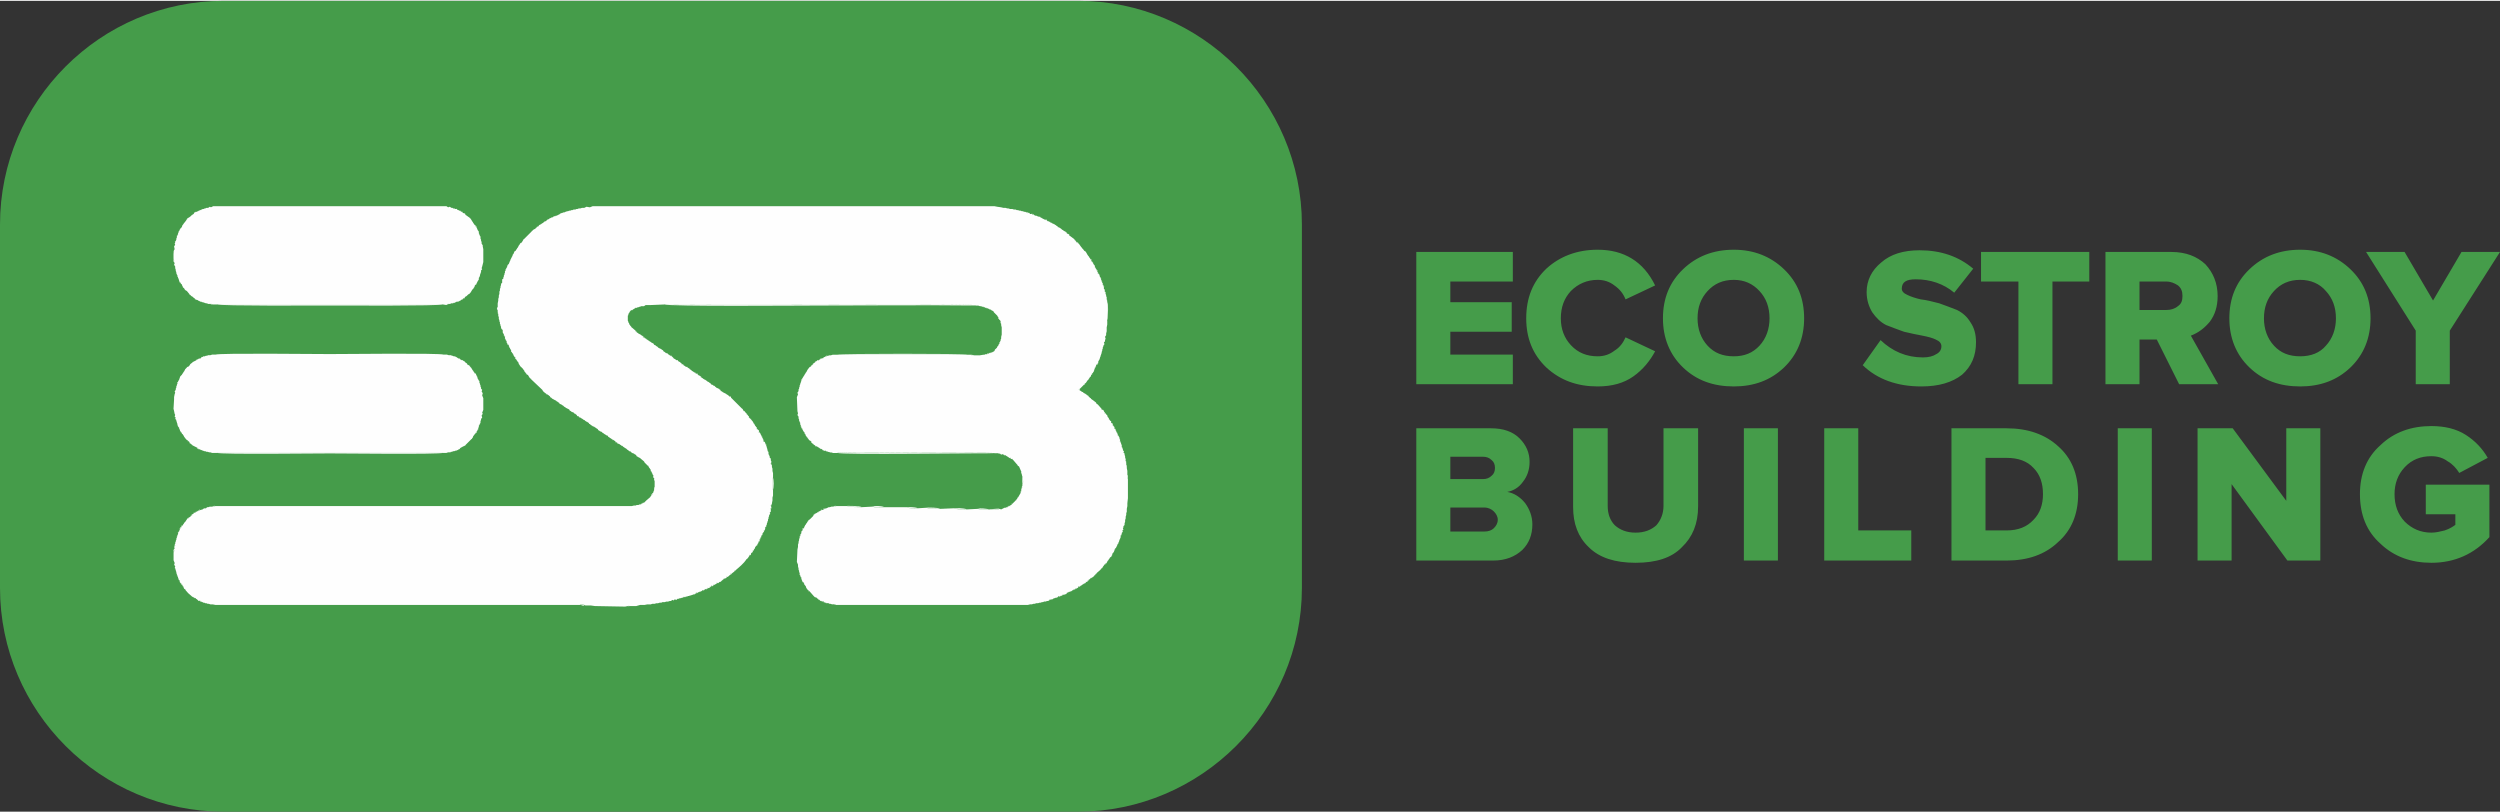
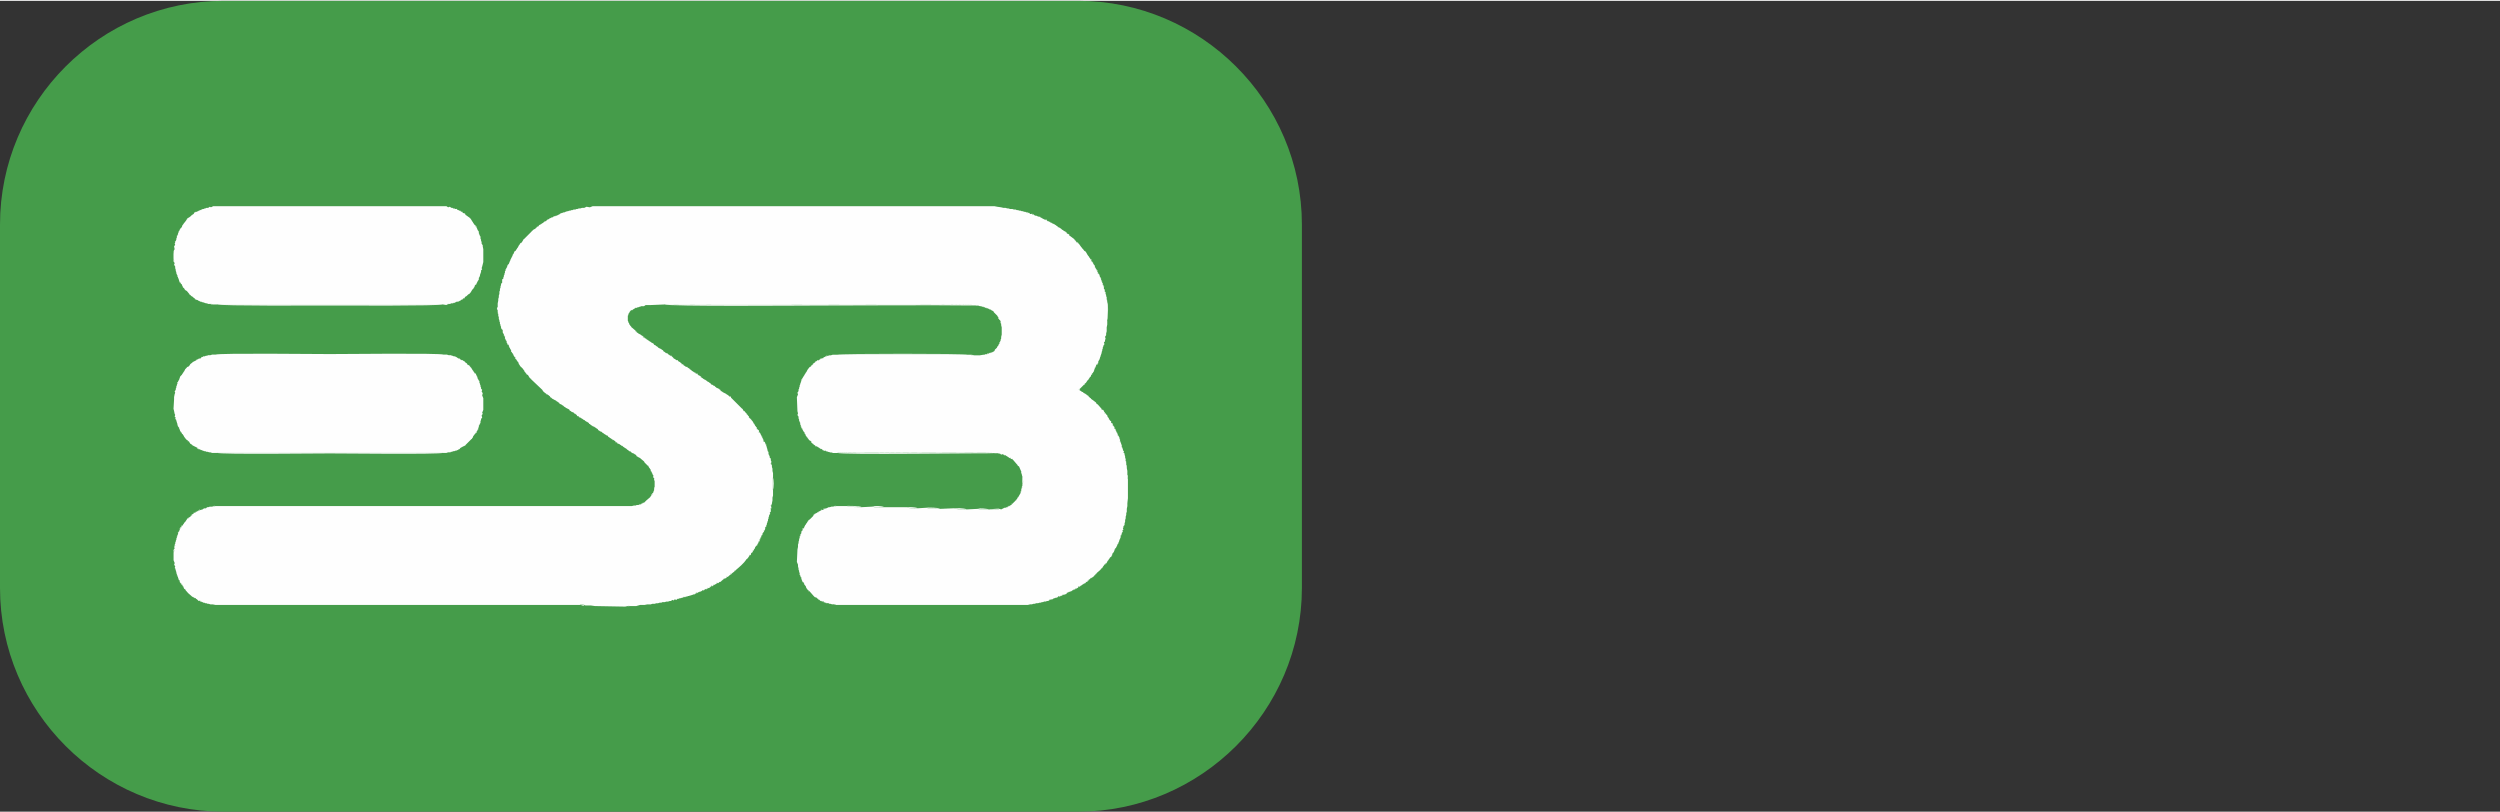
<svg xmlns="http://www.w3.org/2000/svg" xml:space="preserve" width="800px" height="260px" version="1.1" style="shape-rendering:geometricPrecision; text-rendering:geometricPrecision; image-rendering:optimizeQuality; fill-rule:evenodd; clip-rule:evenodd" viewBox="0 0 44.8 14.53">
  <rect x="0" y="0" width="44.8" height="14.53" fill="#333333" stroke="none" />
  <defs>
    <style type="text/css">
   
    .fil0 {fill:#459C4A}
    .fil1 {fill:#FEFEFE}
    .fil2 {fill:#459C4A;fill-rule:nonzero}
   
  </style>
  </defs>
  <g id="Слой_x0020_1">
    <path class="fil0" d="M4.01 0l15.31 0c2.2,0 4.01,1.8 4.01,4.01l0 6.51c0,2.21 -1.81,4.01 -4.01,4.01l-15.31 0c-2.21,0 -4.01,-1.8 -4.01,-4.01l0 -6.51c0,-2.21 1.8,-4.01 4.01,-4.01z" />
-     <path class="fil1" d="M10.57 3.7l-0.06 -0.01 -0.04 0.02 -0.04 0 -0.03 0.01 -0.02 0 -0.01 0.01 -0.02 0 -0.02 0 -0.02 0.01 -0.03 0 -0.02 0.01 -0.02 0 -0.02 0.01 -0.02 0 -0.02 0.01 -0.01 0 -0.01 0.01 -0.02 0 -0.01 0c0,0.02 0.01,0.01 -0.01,0.01l-0.02 0c0,0.02 0.01,0.02 -0.02,0.01l-0.01 0 -0.02 0.01 -0.01 0 -0.01 0.02 -0.01 0 -0.01 0 -0.01 0.01 -0.01 0c0,0.01 0.01,0.01 -0.01,0.01l-0.02 0 -0.01 0.01 -0.01 0 -0.02 0.01 0 0c0,0.02 0,0.01 -0.02,0.01l-0.01 0 -0.01 0.01 -0.01 0 -0.01 0.01 -0.01 0 -0.01 0.01 -0.03 0.01c0,0.02 0.01,0.01 -0.01,0.01l-0.01 0.01c0,0.01 0.01,0.01 -0.01,0.01l-0.01 0 -0.01 0.01 -0.02 0.01 -0.01 0.01 -0.02 0.01 -0.01 0.01 -0.04 0.02 -0.01 0.02 -0.03 0.01c0,0.02 0,0.02 -0.01,0.02l-0.01 0.01 -0.04 0.02 -0.01 0.01c0,0.02 0.01,0.01 -0.01,0.01l-0.01 0.01 -0.13 0.13 -0.01 0.01c0,0.02 0,0.01 -0.01,0.01l-0.03 0.05c0,0.02 0,0.01 -0.02,0.01l-0.01 0.01 -0.01 0.02c0,0.02 0.01,0.02 -0.01,0.01l-0.01 0.02 -0.01 0.02 -0.01 0.01 -0.01 0.02 -0.01 0.01 -0.01 0.02 -0.02 0.01 -0.02 0.05 -0.01 0.01 0 0.01 -0.01 0.01 0 0.01c0,0.02 0.01,0.01 -0.01,0.01l0 0.01c0,0.02 0,0.01 -0.01,0.01l0 0.01c0,0.02 0,0.01 -0.01,0.01l0 0.01c0,0.02 0,0.02 -0.01,0.02l-0.02 0.05c0,0.02 0,0.02 -0.02,0.02l0 0c0.01,0.02 0.01,0.02 -0.01,0.02l0 0.01c0,0.02 0.01,0.02 -0.01,0.02l0 0.01 -0.01 0.01 0 0.01 -0.01 0.02 0 0.01 -0.01 0.02 0 0.01 -0.01 0.02 0 0.02 -0.01 0.01 0 0.02 -0.01 0.02 0 0.02 -0.02 0.01 0 0.02 0 0.02 0 0.02 -0.02 0.02 0 0.02 -0.01 0.03 0 0.02 -0.01 0.02 0 0.03 -0.01 0.02 0 0.04 -0.01 0.03 0 0.03 -0.01 0.03 0 0.03 -0.01 0.05 0 0.06 0 0.07 0 0.03 0.01 0.02 0 0.02 0 0.02 0.01 0.03 0 0.03 0.01 0.02 0 0.02 0.01 0.02 0 0.03 0.01 0.01 0 0.02 0.01 0.02 0 0.02 0.01 0.02 0.01 0.01c0.01,0 0.01,-0.01 0.01,0.02l0 0.02 0 0.01 0.01 0.02 0.01 0.01 0 0.02 0.01 0.01 0 0.01c0.02,0 0.01,0 0.01,0.02l0 0.01 0.01 0.02 0 0.01 0.01 0.01 0 0.01c0.02,0 0.01,0 0.01,0.01l0 0.02 0.01 0.01 0 0.01 0.01 0.02 0.01 0c0.01,0 0.01,0 0.01,0.02l0 0.01 0.01 0.01 0 0.01 0.01 0.01 0 0.01 0.01 0.01 0 0.01c0.01,0 0.01,0 0.01,0.01l0 0.01 0.01 0.02 0.01 0.02c0.01,0 0.01,0 0.01,0.01l0 0.01c0.02,0 0.02,-0.01 0.01,0.01l0 0.01c0.02,0 0.01,0 0.01,0.01l0.01 0.02c0.02,0 0.02,0 0.02,0.02l-0.01 0.01 0.02 0.01 0.01 0.02 0.01 0.01 0.01 0.02c0.02,0 0.01,0 0.01,0.01l0.01 0.03 0.01 0.01 0.01 0.02 0.01 0.01 0.01 0.01 0.02 0.02 0.01 0.01 0.02 0.03c0.01,0 0.01,0 0.01,0.02l0.01 0.01 0.02 0.03c0.02,0 0.01,-0.01 0.01,0.01l0.02 0.01 0.03 0.05 0.01 0.01 0.01 0.01c0.02,-0.01 0.01,-0.01 0.01,0.01l0.01 0.01 0.19 0.18 0.01 0.02 0.01 0.01 0.01 0.01 0.04 0.03 0.01 0.01c0.02,0 0.02,0 0.02,0.01l0.02 0.01 0.01 0.01c0.01,0 0.01,0 0.01,0.02l0.02 0.01 0.01 0.01 0.01 0.01 0.01 0 0.01 0.01 0.02 0.01 0 0 0.02 0.01c0.01,0 0.01,0 0.01,0.01l0.02 0.01 0.01 0.01 0.02 0.01 0.01 0.02 0.03 0.01 0.01 0.01 0.02 0.01c0.01,0 0.01,-0.01 0.01,0.01l0.01 0.01 0.02 0.01 0.01 0.01 0.02 0.01 0.02 0.01 0.02 0.01 0.01 0.02 0.02 0.01 0.01 0.01 0.02 0.01c0.02,0 0.02,-0.01 0.02,0.01l0.01 0.01 0.02 0.01c0.01,0 0.01,0 0.01,0.01l0.02 0.01 0.01 0.02 0.02 0 0.01 0.02 0.03 0.01 0.01 0.01 0.02 0.01 0.01 0.01 0.02 0.01c0.02,0 0.01,0 0.01,0.01l0.02 0.01 0.02 0.01 0.01 0.01 0.01 0 0.01 0.01 0.01 0.02 0.01 0 0.01 0.01 0.01 0.01 0.02 0.01 0.01 0.01 0.03 0.01 0.01 0.01 0.02 0.01 0.01 0.01 0.02 0.01 0.01 0.02 0.02 0.01 0.01 0.01 0.03 0.01 0.01 0.01 0.01 0.01 0.02 0.01 0.01 0.01 0.02 0.01 0.01 0.01 0.03 0.01 0.01 0.02 0.02 0.01 0.01 0.01 0.02 0.01 0.01 0.01 0.02 0.01 0.02 0.01 0.01 0.01 0.02 0.01 0.01 0.02 0.02 0 0.01 0.02 0.03 0.01 0.01 0.01 0.02 0.01 0.01 0.01 0.01 0 0.01 0.01 0.01 0.01 0.02 0.01 0.01 0.01 0.02 0.01 0.02 0.02 0.02 0.01 0.01 0.01 0.01 0.01 0.01 0c0.02,0 0.01,-0.01 0.01,0.01l0.02 0.01 0.01 0.01 0.03 0.01 0.01 0.01 0.02 0.01 0.01 0.01 0.01 0.02 0.01 0 0.01 0.01 0.02 0.01 0.02 0.01 0.01 0.01 0.06 0.05 0.01 0.02 0.01 0.01 0.04 0.04 0.01 0.01c0.01,0 0.01,-0.01 0.01,0.01l0.01 0.02 0.01 0.01 0.01 0.02c0.02,0 0.01,0 0.01,0.02l0 0.01 0.01 0.01 0 0.01c0.02,0 0.01,-0.01 0.01,0.01l0 0.01c0.02,0 0.02,0 0.01,0.02l0.01 0.01 0.01 0.02 -0.01 0.02 0.02 0.02 0 0.01c0.02,0 0.01,0 0.01,0.02l0 0.03 0 0.1 0 0.02 -0.01 0.02 0 0.02 -0.01 0.01 0 0.02 -0.01 0.01 0 0.01 -0.01 0.02 -0.01 0 -0.01 0.02 -0.01 0.02 -0.01 0.01 -0.07 0.06 -0.01 0.01 -0.02 0.02 -0.01 0.01 -0.01 0 -0.01 0.01 -0.01 0 -0.01 0.01 -0.01 0c0,0.02 0.01,0.01 -0.01,0.01l-0.02 0 -0.02 0.01 -0.03 0 -0.02 0.01 -0.03 0 -0.04 0.01 -7.46 0 -0.06 0.01 -0.04 0 -0.03 0.01 -0.02 0 -0.02 0.02 -0.01 0 -0.02 0 -0.02 0.01 -0.01 0.01 -0.01 0c0,0.01 0,0.01 -0.02,0.01l-0.01 0 -0.02 0.01 -0.01 0 -0.01 0.01 -0.01 0 -0.01 0.01 -0.01 0 -0.01 0.01 -0.03 0.01 -0.01 0.01 -0.01 0.01 -0.02 0.01c0,0.02 0.01,0.02 -0.01,0.02l-0.01 0.01 -0.04 0.03c0,0.02 0,0.01 -0.02,0.01l-0.04 0.06 -0.01 0.01 -0.01 0.01 -0.01 0.02 -0.01 0.01 -0.01 0.02 -0.02 0.01 0 0.02 -0.02 0.02 0 0 -0.01 0.02 0 0.01c0,0.01 0.01,0.01 -0.01,0.01l0 0.01c0,0.02 0.01,0.01 -0.01,0.01l0 0.01 -0.01 0.02 0 0.01 -0.01 0.02 0 0.01 0 0.01 -0.01 0.01 0 0.01 -0.01 0.02 0 0.02 -0.01 0.02 0 0.02 0 0.01 -0.01 0.02 -0.01 0.02 0.01 0.02 -0.02 0.02 0.01 0.03 0 0.03 -0.02 0.04 0 0.14 0.02 0.05 -0.01 0.03 0.02 0.03 -0.01 0.03 0.02 0.02 0 0.01 0 0.02 0.01 0.02 0 0.02 0.01 0.02 0 0.01 0.01 0.01 0 0.01 0 0.01 0.01 0.01 0 0.02 0.01 0.01 0 0.01 0.01 0.02 0 0c0.02,0 0.01,0 0.01,0.02l0 0.01 0.01 0.01 0 0.01 0.02 0.01 0 0.02c0.02,0 0.02,0 0.02,0.01l0 0.01 0.01 0.01c0.01,0 0.01,0 0.01,0.02l0.01 0.02 0.01 0.01c0.02,0 0.01,-0.01 0.01,0.01 0.04,0.05 0.06,0.07 0.11,0.11l0.01 0.01 0.02 0.01 0.02 0.01 0.01 0.01 0 0c0.02,0 0.02,0 0.02,0.01l0.02 0.01 0.01 0.01 0.01 0.01 0.01 0.01 0.01 0c0.02,-0.01 0.02,-0.01 0.02,0.01l0.01 0 0.02 0.01 0.01 0 0.01 0.01 0.02 0 0.02 0.01 0.02 0 0.02 0.01 0.02 0 0.03 0.01 0.04 0 0.05 0.01 6.53 0 0.06 0 0.04 0.01 0.1 0 0.07 0.01 0.54 0.01 0.09 -0.01 0.11 0 0.07 -0.02 0.08 0 0.05 -0.01 0.06 0 0.03 -0.01 0.04 0 0.03 -0.01 0.03 0 0.03 -0.01 0.03 0 0.02 -0.01 0.04 0 0.03 -0.01 0.03 0 0.03 -0.01 0.02 0 0.03 -0.02 0.02 0.01 0.02 -0.02 0.03 0.01 0.02 -0.02 0.02 0 0.02 -0.01 0.02 0 0.02 -0.01 0.02 0 0.01 -0.01 0.02 0 0.01 0 0.02 -0.01 0.01 0 0.02 -0.01 0.02 0 0.01 -0.01 0.02 0 0.02 -0.01 0.01 0 0.02 -0.01 0.02 0 0.01 -0.01 0.01 0c0,-0.02 0,-0.02 0.02,-0.01l0.01 -0.01 0.02 -0.01 0.01 0 0.02 -0.01 0.01 0 0.01 -0.01 0.01 0c0,-0.02 -0.01,-0.01 0.01,-0.01l0.02 0 0.01 -0.01 0.01 0c0,-0.02 0,-0.01 0.02,-0.01l0.01 0 0.01 -0.01 0.01 0c0,-0.02 -0.01,-0.01 0.01,-0.01l0.03 -0.01c0,-0.02 0,-0.01 0.02,-0.01l0 0c0,-0.02 0,-0.02 0.02,-0.02l0.01 0.01 0.01 -0.02 0.01 0c0,-0.01 -0.01,-0.01 0.01,-0.01l0.01 0 0.01 -0.01 0.02 -0.01c0,-0.02 0,-0.01 0.02,-0.01l0.01 0 0.01 -0.01 0 0 0.02 -0.01 0.02 -0.01 0.01 -0.01 0.01 -0.01 0.01 -0.01 0.01 -0.01 0.01 0c0,-0.01 0,-0.01 0.02,-0.01l0.01 -0.01 0.01 0 0.01 -0.01c0,-0.02 -0.01,-0.01 0.01,-0.01l0.02 -0.01 0.01 -0.01 0.01 -0.01 0.02 -0.01c0,-0.02 0,-0.02 0.02,-0.01l0.01 -0.02 0.04 -0.03c0,-0.01 0,-0.01 0.01,-0.01l0.01 -0.01 0.01 -0.01c0.06,-0.05 0.14,-0.12 0.18,-0.18l0.01 -0.01 0.01 -0.01 0.01 -0.01 0.02 -0.03 0.01 -0.01c0,-0.02 0,-0.01 0.02,-0.01l0.01 -0.04 0.02 -0.01 0.01 -0.02c0,-0.02 -0.01,-0.01 0.01,-0.01l0.01 -0.02c0,-0.02 -0.01,-0.01 0.01,-0.01l0.01 -0.03c0,-0.01 0,-0.01 0.01,-0.01l0.01 -0.02 0.02 -0.01 0 -0.02 0.01 -0.01 0.01 -0.01c0,-0.02 -0.01,-0.02 0.01,-0.02l0 0 0.01 -0.01 0 -0.02c0,-0.01 -0.01,-0.01 0.01,-0.01l0 -0.01c0,-0.01 -0.01,-0.01 0.01,-0.01l0 -0.01c0,-0.02 -0.01,-0.01 0.01,-0.01l0 -0.01c0,-0.02 -0.01,-0.02 0.01,-0.02l0 0 0.01 -0.01 0 -0.02c0,-0.01 0,-0.01 0.01,-0.01l0 -0.01 0.01 -0.01 0.01 -0.02c-0.01,-0.02 -0.01,-0.01 0.01,-0.01l0 -0.01 0.01 -0.02 0 -0.01c0,-0.02 -0.01,-0.02 0.01,-0.02l0 0 0.01 -0.02 0 -0.02 0.01 -0.01 0 -0.02 0.01 -0.02 0 -0.01 0.01 -0.02 0 -0.02 0.01 -0.02 0 -0.02 0.01 -0.02 0 -0.02 0.02 -0.02 -0.01 -0.02 0.02 -0.02 0 -0.03 -0.01 -0.02 0.02 -0.01 0 -0.02 -0.01 -0.03 0.02 -0.02 0 -0.02 0.01 -0.05 0 -0.05 0.01 -0.04 0 -0.09 0 -0.23 0 -0.08 -0.01 -0.04 0 -0.04 -0.01 -0.03 0 -0.03 -0.02 -0.02 0.01 -0.03 0 -0.02 -0.01 -0.02 0 -0.03 -0.02 -0.02 0 -0.02 -0.01 -0.02 0 -0.01c-0.02,0 -0.01,0 -0.01,-0.02l0 -0.02 -0.01 -0.01 0 -0.01 0 -0.01c-0.02,0 -0.01,0 -0.01,-0.02l0 -0.01 -0.01 -0.02 0 -0.01 -0.01 -0.02 0 -0.01 -0.01 -0.02 -0.01 -0.03 -0.01 -0.02 -0.01 0c-0.01,0 -0.01,0 -0.01,-0.02l0 -0.01 -0.01 -0.01 0 -0.01 -0.01 -0.01 0 -0.01 -0.01 -0.02 0 0 -0.01 -0.02 0 0 -0.01 -0.02 0 -0.01 -0.01 -0.01 -0.01 -0.02c-0.02,0 -0.02,0.01 -0.01,-0.01l0 -0.01 -0.01 -0.02 -0.01 -0.01c-0.02,0 -0.02,0 -0.02,-0.02l0 -0.01 -0.01 -0.01 -0.01 -0.02 -0.01 -0.01 -0.01 -0.02 -0.01 -0.01 -0.01 -0.02 -0.01 -0.02 -0.01 -0.01 -0.01 -0.02c-0.02,0 -0.02,0.01 -0.01,-0.01l-0.02 -0.01 -0.01 -0.02c-0.01,0 -0.01,0 -0.01,-0.01l-0.01 -0.02 -0.02 -0.03c-0.01,0 -0.01,0.01 -0.01,-0.01l-0.01 -0.01 -0.03 -0.04c-0.02,0 -0.02,0 -0.02,-0.01l-0.01 -0.02 -0.01 -0.01 -0.2 -0.2 -0.02 -0.02c-0.01,0.01 -0.01,0.01 -0.01,-0.01l-0.02 -0.01 -0.01 -0.01 -0.02 -0.01 -0.01 -0.01 -0.02 -0.01 -0.02 -0.01 -0.02 -0.01 -0.01 -0.01 -0.02 -0.01c-0.02,0 -0.01,0 -0.01,-0.02l-0.02 -0.01 -0.01 -0.01 -0.02 -0.01 0 0 -0.02 -0.01c-0.01,0 -0.01,0.01 -0.01,-0.01l-0.02 -0.01 -0.01 -0.01 -0.02 -0.01 -0.01 -0.01 -0.03 -0.01 -0.01 -0.02 -0.02 -0.01 -0.01 -0.01 -0.02 -0.01c-0.02,0 -0.01,0.01 -0.01,-0.01l-0.02 -0.01 -0.01 -0.01c-0.02,0 -0.02,0 -0.02,-0.01l-0.02 -0.01 -0.01 -0.01 -0.02 -0.01c-0.02,0 -0.01,0 -0.01,-0.01l-0.01 -0.02 -0.01 0 -0.01 -0.01c-0.02,0 -0.02,0.01 -0.02,-0.01l-0.01 -0.01 -0.02 -0.01 -0.02 -0.01 -0.01 -0.01 -0.02 -0.01 -0.01 -0.01 -0.02 -0.01 -0.02 -0.02 -0.02 -0.01 -0.01 -0.01 -0.01 -0.01 -0.02 -0.01 -0.01 -0.01 -0.03 -0.01 -0.01 -0.01 -0.02 -0.01 -0.01 -0.02 -0.02 0c-0.02,0 -0.01,0 -0.01,-0.02l-0.02 -0.01 -0.01 -0.01 -0.02 -0.01 -0.01 -0.01 -0.02 -0.01 -0.02 -0.01 -0.01 -0.01 -0.02 -0.01c-0.02,0 -0.02,0 -0.02,-0.02l-0.01 -0.01 -0.01 -0.01c-0.02,0 -0.02,0.01 -0.02,-0.01l-0.02 -0.01 -0.01 -0.01 -0.02 -0.01 -0.01 -0.01 -0.02 -0.01c-0.02,0 -0.02,0 -0.02,-0.01l-0.01 -0.01 -0.02 -0.01 -0.01 -0.02 -0.02 -0.01 -0.01 -0.01 -0.02 -0.01c-0.02,0 -0.02,0.01 -0.02,-0.01l-0.02 -0.01 -0.01 -0.01 -0.01 -0.01 -0.02 -0.01 -0.01 -0.01 -0.02 -0.01 -0.01 -0.02 -0.02 -0.01 -0.02 -0.01 -0.01 -0.01 -0.02 -0.01 -0.01 -0.01 -0.02 -0.01 -0.01 -0.01 -0.02 -0.01 -0.02 -0.01c-0.01,0 -0.01,0 -0.01,-0.02l-0.02 0c-0.02,0 -0.01,0 -0.01,-0.02l-0.01 -0.01 -0.02 -0.01 -0.01 -0.01 -0.02 -0.01 -0.02 -0.01 -0.01 -0.01 -0.02 -0.01 -0.01 -0.01c-0.02,0 -0.01,0 -0.01,-0.02l-0.07 -0.06c-0.01,0 -0.01,0 -0.01,-0.01l-0.01 -0.01 -0.01 -0.02 -0.01 -0.01 -0.01 -0.03c-0.02,0 -0.01,0.01 -0.01,-0.01l0 -0.01 -0.01 -0.02 0 -0.09 0.01 -0.01 0 -0.02c0,-0.02 -0.01,-0.01 0.01,-0.01l0.02 -0.04 0.01 -0.01 0.02 -0.01 0.02 -0.01 0.02 -0.01 0.01 -0.01 0.01 0c0,-0.02 -0.01,-0.01 0.01,-0.01l0.02 0 0.01 -0.01 0.02 0 0.02 -0.01 0.01 0 0.02 -0.01 0.05 0 0.03 -0.02 0.06 0 0.03 0 0.24 -0.01c1.39,-0.01 2.8,0 4.2,0 0.15,0 1.35,-0.01 1.39,0.02l0.04 0 0.03 0.01 0.02 0 0.02 0.01 0.02 0 0.01 0 0.01 0.01 0.01 0 0.02 0.01 0.01 0 0.02 0.01 0.01 0 0.01 0.01 0.01 0 0.01 0.01 0.01 0c0.02,0 0.01,0 0.01,0.01l0.04 0.02 0.01 0.02 0.05 0.05 0.01 0.01 0.01 0.02c0.02,0 0.01,0 0.01,0.01l0 0.01 0.02 0.02 0 0 0.01 0.02 0 0.01c0.01,0 0.01,-0.01 0.01,0.01l0 0.02 0.01 0.01 0 0.02 0 0.02 0.01 0.04 0 0.13 -0.01 0.04 0 0.03 -0.01 0.02 0 0.02 0 0.01 -0.01 0.01 0 0.01 -0.01 0.02 -0.01 0.01c0,0.02 0.01,0.02 -0.01,0.02l-0.01 0.02 -0.01 0.01 -0.01 0.02 -0.01 0.01c0,0.02 0,0.01 -0.01,0.01l-0.01 0.01 -0.01 0.02c0,0.01 0,0.01 -0.01,0.01l-0.02 0.01c0,0.01 0,0.01 -0.02,0.01l-0.01 0 -0.01 0.01 -0.01 0 -0.02 0.01 -0.01 0 -0.02 0.01 -0.01 0c0,0.02 0,0.01 -0.02,0.01l-0.02 0 -0.02 0 -0.06 0.01 -0.1 0c-0.03,0 -0.05,0.01 -0.07,-0.01l-0.05 0 -2.34 0 -0.08 0 -0.03 0.01 -0.02 0 -0.01 0.01 -0.02 0 -0.01 0 -0.02 0.01 -0.02 0 -0.01 0.01 -0.01 0c0,0.02 0,0.02 -0.02,0.02l-0.04 0.01 -0.01 0.01 -0.02 0.01c0,0.01 0,0.01 -0.01,0.01l-0.01 0 -0.02 0.01 -0.02 0.01 -0.01 0.01c0,0.02 0.01,0.01 -0.01,0.01l-0.03 0.02c0,0.02 0.01,0.02 -0.01,0.02l-0.01 0.01 -0.01 0.01 -0.01 0.01 -0.02 0.01c0.01,0.01 0.01,0.01 -0.01,0.01l-0.03 0.04 -0.01 0.02 -0.01 0.02 -0.01 0.01 -0.01 0.02 -0.01 0.01 0 0.01c0,0.02 0,0.01 -0.01,0.01l-0.03 0.05c0,0.02 0.01,0.02 -0.01,0.02l0 0 -0.01 0.02 0 0.01 -0.01 0.02 0 0.01 -0.01 0.02 0 0.01 -0.01 0.02 0 0.02 -0.01 0.02 0 0.02 -0.01 0.01 0 0.03 -0.02 0.03 0.01 0.03 -0.02 0.05 0.01 0.25 0.01 0.04 -0.01 0.03 0.02 0.03 0 0.03 0.01 0.02 0 0.02 0.01 0.02 0 0.01c0.02,0 0.01,0 0.01,0.02l0 0.02 0.01 0.01 0 0.02 0.01 0.01 0 0.01 0.01 0.02 0 0c0.02,0 0.02,0 0.01,0.02l0.03 0.05c0.01,0 0.01,-0.01 0.01,0.01l0 0.01 0.01 0.01 0.01 0.03 0.01 0.01 0.01 0.02c0.02,0 0.01,-0.01 0.01,0.01l0.01 0.01 0.02 0.03 0.02 0.01 0.01 0.01c0.01,0 0.01,0 0.01,0.01l0.01 0.02 0.01 0.01 0.01 0.01c0.02,0 0.01,-0.01 0.01,0.01l0.02 0.01 0.01 0.01 0.02 0.01 0.02 0.01c0.01,0 0.01,0 0.01,0.01l0.01 0c0.01,0 0.01,0 0.01,0.01l0.02 0.01 0.02 0.01 0.01 0 0.01 0.01 0 0.01 0.01 0 0.02 0.01 0.02 0c0.02,-0.01 0.01,-0.01 0.01,0.01l0.02 0 0.02 0.01 0.01 0 0.03 0.01 0.02 0 0.03 0.01 0.07 0c0.47,-0.02 0.98,0 1.46,0 0.15,0 1.42,-0.01 1.44,0.01l0.02 0 0.02 0.02 0.02 -0.01 0.01 0 0.01 0.01 0.01 0 0.01 0.01 0.02 0 0.01 0.01 0.05 0.03 0.01 0.01 0.01 0c0.02,0 0.01,-0.01 0.01,0.01l0.02 0.01c0.02,0 0.02,-0.01 0.02,0.01l0.01 0.01 0.06 0.07 0.01 0.01 0.01 0.02 0.02 0.01 0.03 0.07 0.01 0.02 0 0.02 0.01 0.02 0 0.02 0.01 0.03 0 0.03c0.02,0.03 0.02,0.08 0,0.11l0 0.03 0 0.02 -0.01 0.02 0 0.01 -0.01 0.02 0 0.02 0 0.01 -0.01 0.01 0 0.01c0,0.02 0,0.02 -0.01,0.02l-0.04 0.07 -0.01 0.01 -0.01 0.02 -0.01 0.01c0,0.02 0,0.01 -0.01,0.01l-0.06 0.06 -0.01 0.01 -0.01 0.01 -0.02 0.01c0,0.02 0.01,0.01 -0.01,0.01l-0.01 0 -0.01 0.01 -0.01 0c0,0.02 0,0.02 -0.01,0.01l-0.01 0c0,0.02 0,0.02 -0.02,0.01l-0.02 0 -0.02 0.01 -0.02 0.01 -0.02 0.01 -0.03 -0.01c-0.03,0.03 -0.39,0.01 -0.39,0l-0.2 0.01c-0.05,0 -0.21,0 -0.24,-0.02l-0.23 0.01c-0.06,0 -0.21,0 -0.25,-0.02l-0.16 0.01c-0.06,0 -0.2,0 -0.24,-0.02l-0.36 0c-0.05,0.01 -0.16,0.01 -0.21,-0.01l-0.19 0.01c-0.05,0 -0.22,0 -0.26,-0.02l-0.19 0 -0.06 0.01 -0.03 0 -0.03 0.01 -0.02 0 -0.02 0.01 -0.02 0.01c0,0.01 0.01,0.01 -0.01,0l-0.02 0.01 -0.02 0.01 0 0c0,0.01 0,0.01 -0.02,0.01l-0.01 0 -0.02 0.01 -0.04 0.02c0,0.02 0,0.01 -0.01,0.01l-0.01 0 -0.01 0.01 -0.04 0.02c0,0.02 0.01,0.02 -0.01,0.01l-0.01 0.01 -0.01 0.02 -0.06 0.06 -0.02 0.01 -0.01 0.02c0,0.01 0.01,0.01 -0.01,0.01l-0.01 0.02 -0.01 0.01 -0.01 0.02 -0.01 0.01 -0.01 0.02 -0.01 0.02 0 0.01c0,0.01 0,0.01 -0.01,0.01l-0.01 0 -0.01 0.02 0.01 0.01c0,0.02 0,0.01 -0.02,0.01l0 0.01 -0.01 0.02 0 0.01c0,0.02 0.01,0.02 -0.01,0.02l0 0 0 0.02 -0.01 0.01 0 0.01 -0.01 0.01 0 0.02 -0.01 0.02 0 0.02 -0.01 0.03 0 0.02 -0.01 0.03 0 0.04 -0.01 0.05 -0.01 0.22 0.02 0.05 0 0.03 0.01 0.04 0 0.02 0.01 0.02 0 0.02 0.01 0.02 0 0.02 0.01 0.02 0 0.01 0.01 0.01 0 0.01 0 0.01c0.02,0 0.01,-0.01 0.01,0.01l0 0.02 0.01 0.01 0 0.01 0.01 0.02 0 0.01 0.02 0.01 0 0.01c0.01,0 0.01,-0.01 0.01,0.01l0 0.01 0.01 0.01 0.01 0.02c0.01,0 0.01,0 0.01,0.01l0.01 0.03 0.01 0.01 0.02 0.03c0.02,0 0.01,0 0.01,0.01l0.02 0.01 0.07 0.08 0.01 0.01 0.01 0.01 0.03 0.01c0.01,0 0.01,0 0.01,0.01l0.01 0.01 0.01 0 0.01 0.02 0.02 0 0.01 0.02 0.01 0 0.02 0.01 0.01 0c0.02,0 0.02,-0.01 0.02,0.01l0 0 0.02 0.01 0.01 0 0.02 0.01 0.02 0 0.02 0 0.01 0.01 0.02 0 0.03 0.01 0.02 0 0.05 0.01 3.44 0 0.04 -0.01 0.03 0 0.03 -0.01 0.02 0 0.03 -0.01 0.03 0 0.03 -0.01 0.02 0 0.02 -0.01 0.02 0 0.02 -0.01 0.03 0 0.02 -0.01 0.02 0 0.02 -0.01 0.01 -0.01c0,-0.01 0,-0.01 0.02,0l0.01 -0.01 0.02 0 0.01 -0.01 0.02 -0.01 0.01 0 0.02 -0.01 0.02 0 0.02 -0.01 0 0c0,-0.02 0,-0.01 0.02,-0.01l0.01 0 0.02 -0.01 0.01 0 0.01 -0.01 0.01 0c0,-0.02 0,-0.01 0.02,-0.01l0.01 0 0.02 -0.01 0.01 0 0.01 -0.01 0.01 -0.01c0,-0.01 -0.01,-0.01 0.01,-0.01l0.01 0.01c0,-0.02 0,-0.02 0.01,-0.02l0.06 -0.02c0,-0.01 -0.01,-0.01 0.01,-0.01l0.01 0c0,-0.02 -0.01,-0.01 0.01,-0.01l0.01 0 0.01 -0.01 0.01 0c0,-0.02 0,-0.01 0.01,-0.01l0.01 0 0.01 -0.01 0.02 -0.01c0,-0.02 0,-0.02 0.02,-0.02l0.01 0.01 0.01 -0.02 0.02 -0.01 0.01 -0.01 0.02 -0.01 0.01 -0.01 0.03 -0.01 0.01 -0.01c0,-0.02 -0.01,-0.01 0.01,-0.01l0.02 -0.01c0,-0.02 -0.01,-0.02 0.01,-0.01l0.01 -0.02 0.03 -0.02c0,-0.01 0,-0.01 0.02,-0.01l0.01 -0.01 0.04 -0.03c0,-0.02 0,-0.01 0.01,-0.01l0.01 -0.01c0,-0.02 0,-0.01 0.01,-0.01l0.01 -0.02 0.07 -0.06 0.01 -0.01c0,-0.02 0,-0.01 0.01,-0.01l0.01 -0.01 0.01 -0.02 0.03 -0.04 0.02 -0.01c0,-0.02 -0.01,-0.01 0.01,-0.01l0.02 -0.03 0.01 -0.02 0.01 -0.01 0.01 -0.02 0.01 -0.01 0.01 -0.02 0.02 -0.01 0.01 -0.02 0.01 -0.01 0 -0.01c0,-0.02 -0.01,-0.02 0.01,-0.02l0.01 -0.02 0.01 -0.01 0 -0.01 0.01 -0.01 0 -0.01c0,-0.02 0,-0.01 0.01,-0.01l0 -0.01c0,-0.02 0,-0.01 0.01,-0.01l0.03 -0.06c-0.01,-0.01 -0.01,-0.01 0.01,-0.01l0 -0.01 0.01 -0.01 0 -0.01 0.01 -0.02 0.01 -0.04 0.01 -0.01 0 -0.01 0.01 -0.02 0 -0.02c0,-0.02 -0.01,-0.01 0.01,-0.01l0 -0.01 0.01 -0.02 0 -0.02 0.02 -0.02 -0.01 -0.02 0.02 -0.02 -0.01 -0.02 0.01 -0.02 0 -0.02 0.02 -0.02 0 -0.03 0.01 -0.03 0 -0.03 0.01 -0.03 0 -0.03 0.01 -0.03 0 -0.03 0.01 -0.03 0 -0.05 0.01 -0.05 0 -0.05 0.01 -0.09 0 -0.34 -0.01 -0.09 0 -0.06 -0.01 -0.05 0 -0.03 -0.01 -0.02 0 -0.02 0 -0.03 -0.02 -0.02 0.01 -0.02 0 -0.02 -0.01 -0.03 0 -0.02 -0.01 -0.03 0 -0.02 -0.02 -0.02 0.01 -0.02 -0.02 -0.02 0 -0.02 -0.01 -0.02 0 -0.01c-0.02,0 -0.01,0 -0.01,-0.02l0 -0.02 -0.01 -0.01 0 -0.02 0 0 -0.01 -0.01 0 -0.01 0 -0.01c-0.02,0 -0.01,0 -0.01,-0.02l0 -0.02 -0.01 -0.01 0 -0.02 -0.01 -0.01 0 -0.01 -0.01 -0.02 0 0c-0.02,0 -0.02,0 -0.01,-0.02l-0.01 -0.02 -0.01 -0.01 0 -0.01 -0.01 -0.01 0 -0.01 -0.01 -0.01 0 -0.01 -0.01 -0.02 0 0c-0.02,0 -0.01,0 -0.01,-0.02l0 -0.01 -0.01 -0.01 -0.01 -0.02c-0.02,0 -0.01,0 -0.01,-0.01l0 -0.01 -0.01 -0.02 0 0 -0.02 -0.01 0 -0.03 -0.02 -0.01 -0.01 -0.02c-0.01,0 -0.01,0.01 -0.01,-0.01l0 -0.01 -0.01 -0.01 -0.01 -0.01 -0.01 -0.03 -0.01 -0.01 -0.02 -0.03c-0.02,0 -0.02,0.01 -0.01,-0.01l-0.01 -0.01 -0.02 -0.04 -0.02 0c-0.02,0 -0.01,0 -0.01,-0.02l-0.07 -0.08 -0.02 -0.01 -0.01 -0.02 -0.01 -0.01c-0.01,0 -0.01,0.01 -0.01,-0.01l-0.07 -0.05 -0.01 -0.01 -0.01 -0.01 -0.03 -0.03 -0.01 -0.01c-0.02,0 -0.01,0.01 -0.01,-0.01l-0.02 -0.01 -0.01 -0.01 -0.02 -0.01 -0.02 -0.01 -0.01 -0.01 -0.02 -0.01 -0.01 -0.01 -0.02 -0.01 -0.02 -0.01 0.02 -0.02 0.07 -0.07 0.02 -0.01c-0.01,-0.02 -0.01,-0.02 0.01,-0.02l0.01 -0.01 0.02 -0.03c0,-0.02 -0.01,-0.01 0.01,-0.01l0.01 -0.01 0.01 -0.02 0.01 -0.01 0.01 -0.02 0.02 -0.02 0 -0.02 0.02 -0.01 0 -0.01c-0.01,-0.02 -0.01,-0.01 0.01,-0.01l0.01 -0.02 0.01 -0.01 0 -0.01 0.01 -0.02 0 -0.01c0,-0.02 -0.01,-0.01 0.01,-0.01l0 -0.01c0,-0.02 -0.01,-0.01 0.01,-0.01l0 -0.01c0,-0.02 0,-0.01 0.01,-0.01l0 -0.01c0,-0.02 0,-0.02 0.01,-0.02l0 0 0.02 -0.02 0 0 0.01 -0.02 0 -0.01c0,-0.02 -0.01,-0.02 0.01,-0.02l0 -0.01 0.01 -0.01 0 -0.01 0.01 -0.02 0 -0.01 0.01 -0.02 0 -0.01 0.01 -0.02 0 -0.01 0.01 -0.02 0 -0.02 0.01 -0.02 0 -0.02 0.01 -0.02 0 -0.02 0.01 -0.02 0 -0.01 0.02 -0.03 -0.01 -0.03 0.02 -0.02 0 -0.02 0.01 -0.03 -0.01 -0.03 0.02 -0.03 0 -0.03 0.01 -0.04 0 -0.07 0.01 -0.05 0 -0.06 0 -0.05 0 -0.3 0 -0.01 -0.01 -0.02 0 -0.02 0 -0.03 -0.01 -0.02 0 -0.02 -0.01 -0.02 0 -0.03 -0.02 -0.02 0.01 -0.02 -0.02 -0.02 0 -0.02 0 -0.02 -0.01 -0.01 -0.01 -0.02 0 -0.01 -0.01 -0.02 0 -0.02 -0.01 -0.01 0 -0.01 -0.01 -0.02 0 -0.01 -0.01 -0.02 0 -0.01 -0.01 -0.01 -0.01 -0.04 -0.01 -0.01 0 -0.01c-0.02,0 -0.02,0 -0.02,-0.01l0.01 -0.01c-0.02,0 -0.02,0 -0.02,-0.02l0.01 -0.01 -0.02 -0.01 0 -0.01 -0.01 -0.01 0 -0.01 -0.01 -0.01 0 -0.01c-0.01,0 -0.01,0 -0.01,-0.01l0 -0.01 -0.01 -0.02 -0.01 -0.02c-0.01,0 -0.01,0.01 -0.01,-0.01l0 -0.01 -0.01 -0.01 -0.01 -0.02c-0.02,0 -0.02,0.01 -0.02,-0.01l0.01 -0.01 -0.02 -0.02 -0.01 -0.02 -0.01 -0.01 -0.01 -0.02 -0.01 -0.01 -0.02 -0.03 -0.01 -0.02 -0.02 -0.03 -0.02 -0.01 -0.03 -0.04c-0.01,0 -0.01,0 -0.01,-0.01l-0.01 -0.01 -0.05 -0.07c-0.02,0 -0.02,0.01 -0.01,-0.01l-0.02 -0.01c-0.01,0 -0.01,0 -0.01,-0.01l-0.01 -0.01 -0.01 -0.01 -0.01 -0.01 -0.01 -0.02 -0.08 -0.06c-0.01,0 -0.01,0 -0.01,-0.01l-0.01 -0.02 -0.03 -0.01 -0.01 -0.02c-0.02,0 -0.01,0.01 -0.01,-0.01l-0.04 -0.02 -0.01 -0.01 -0.02 -0.01c-0.02,0 -0.01,0.01 -0.01,-0.01l-0.01 -0.01 -0.02 -0.01 -0.01 -0.01 -0.01 0c-0.02,0 -0.02,0 -0.02,-0.02l-0.02 -0.01 -0.01 -0.01 -0.02 -0.01 -0.01 -0.01 -0.01 0 -0.01 -0.01 -0.01 0c-0.02,0 -0.01,0 -0.01,-0.01l-0.03 -0.01 -0.01 -0.01 -0.01 0 -0.01 -0.01 -0.01 0c-0.02,0 -0.01,0 -0.01,-0.01l-0.01 0 -0.02 -0.02 -0.01 0.01 -0.01 -0.01 -0.04 -0.02c-0.02,0 -0.01,0.01 -0.01,-0.01l-0.01 0 -0.01 -0.01 -0.01 0 -0.02 -0.01 -0.03 -0.01 -0.02 -0.01 -0.02 0c-0.02,0 -0.01,0 -0.01,-0.01l-0.01 0 -0.02 -0.01 -0.01 0 -0.02 -0.01 -0.02 0 -0.01 -0.01 -0.01 -0.01 -0.01 0 -0.01 0.01 -0.02 -0.02 -0.01 0 -0.02 -0.01 -0.02 0 -0.02 -0.01 -0.02 0 -0.02 -0.01 -0.02 0 -0.03 -0.01 -0.02 0 -0.02 -0.01 -0.03 0 -0.03 -0.01 -0.04 0 -0.03 -0.01 -0.02 0 -0.03 -0.01 -0.04 0 -0.04 -0.01 -0.07 -0.01 -0.05 -0.01 -7.2 0 -0.05 0.02zm-6.79 0l-0.02 -0.01 -0.03 0.02 -0.03 0 -0.02 0.01 -0.01 0 -0.02 0.01 -0.02 0 -0.01 0.01 -0.01 0c0,0.02 0,0.01 -0.02,0.01l-0.01 0c0,0.02 0.01,0.01 -0.01,0.01l-0.01 0c0,0.02 0,0.01 -0.01,0.01l-0.01 0c0,0.02 0.01,0.01 -0.01,0.01l-0.01 0 -0.02 0.01 0 0 -0.02 0.01 -0.01 0.02 -0.02 0.01c0,0.01 0.01,0.01 -0.01,0.01l-0.01 0.01 -0.04 0.03c0,0.02 0,0.01 -0.02,0.01l-0.01 0.01c0.01,0.02 0.01,0.01 -0.01,0.01l-0.01 0.02 -0.03 0.04 -0.01 0.01 -0.02 0.03 -0.01 0.01 -0.01 0.03 -0.01 0.01 0 0.01 -0.02 0.01 0 0.01c0,0.01 0.01,0.01 -0.01,0.01l0 0.01c0.01,0.02 0.01,0.01 -0.01,0.01l0 0.01 -0.01 0.01 0 0.01 -0.01 0.02 0 0.01c0,0.02 0.01,0.02 -0.01,0.02l0 0.01 -0.01 0.01 0 0.02 -0.01 0.02 0 0.02 -0.01 0.02 0 0.01 0 0.02 -0.02 0.02 0.01 0.02 -0.02 0.03 0.01 0.05 -0.02 0.08 0 0.09 0.02 0.05 0 0.03 -0.01 0.03 0.02 0.03 0 0.03 0.01 0.01 0 0.02 0 0.02 0.01 0.02 0 0.02 0.01 0.02 0 0.01c0.02,0 0.01,-0.01 0.01,0.01l0 0.02 0.01 0.01 0 0.01c0.02,0 0.01,0 0.01,0.02l0.01 0.03 0.01 0.02 0 0.01 0.02 0.01 0 0.02c0.02,0 0.02,0 0.02,0.01l0 0.01 0.01 0.02 0.01 0.02 0.01 0.01 0.01 0.01 0.01 0.02 0.01 0.01 0.01 0.01c0.02,0 0.01,0 0.02,0.01l0.05 0.06 0.01 0.01c0.02,0 0.01,-0.01 0.01,0.01l0.01 0.01 0.02 0.01 0.01 0.01c0.02,0 0.01,0 0.01,0.01l0.02 0.01 0.02 0.02 0.01 0 0.01 0.01 0.01 0c0.01,0 0.01,-0.01 0.01,0.01l0.03 0.01 0.02 0.01 0.01 0 0.01 0 0.01 0.01 0.01 0 0.02 0.01 0.01 0 0.02 0.01 0.02 0 0.02 0.01 0.03 0 0.03 0 0.02 0.01 0.08 0 4.05 0 0.06 0.01 0.02 -0.02 0.03 0 0.02 0c0,-0.02 0,-0.01 0.02,-0.01l0.02 0 0.01 -0.01 0.01 0 0.02 0 0.01 -0.01 0.01 0c0,-0.02 0,-0.01 0.02,-0.01l0.02 0 0.01 -0.01 0.01 0 0.01 -0.01 0.01 0 0.01 -0.01 0.02 -0.01 0.02 -0.02 0.02 0 0.01 -0.02 0.01 -0.01 0.02 -0.01 0.01 -0.01 0.01 -0.01 0.01 -0.01 0.02 -0.01 0.01 -0.01c0,-0.02 -0.01,-0.01 0.01,-0.01l0.03 -0.05c0,-0.01 -0.01,-0.01 0.01,-0.01l0.01 -0.01 0.01 -0.02 0.01 -0.01 0.01 -0.03c0,-0.01 0,-0.01 0.01,-0.01l0.01 -0.01 0.01 -0.01 0 -0.01c-0.01,-0.02 -0.01,-0.01 0.01,-0.01l0 -0.01c0,-0.02 -0.01,-0.01 0.01,-0.01l0 -0.01 0.01 -0.01 0 -0.01 0.01 -0.02 0 -0.01c0,-0.02 -0.01,-0.02 0.01,-0.02l0 -0.01 0.01 -0.01 0 -0.02 0.01 -0.02 0 -0.01 0.01 -0.02 0 -0.03 0.02 -0.02 -0.01 -0.02 0.01 -0.03 0.01 -0.04 0.01 -0.04 0 -0.23 -0.01 -0.05 0 -0.02 -0.02 -0.03 0 -0.03 -0.01 -0.02 0 -0.02 -0.01 -0.02 0 -0.03 -0.01 -0.01 0 -0.01 -0.01 -0.01 0 -0.01 0 -0.01c-0.02,0 -0.01,0 -0.01,-0.02l0 -0.01 -0.01 -0.02 0 -0.01 -0.01 -0.01 0 -0.01c-0.02,0 -0.01,0.01 -0.01,-0.01l0 -0.01 -0.01 -0.01 0 -0.01 -0.02 -0.02 0 -0.02c-0.02,0 -0.02,0.01 -0.02,-0.01l-0.01 -0.02c-0.01,0 -0.01,0.01 -0.01,-0.01l-0.01 -0.02 -0.01 -0.01 -0.01 -0.02 -0.02 -0.03c-0.02,0 -0.01,0.01 -0.01,-0.01l-0.07 -0.05c-0.02,0 -0.01,0 -0.01,-0.01l-0.01 -0.02 -0.04 -0.01 -0.01 -0.02 -0.01 0c-0.01,0 -0.01,0.01 -0.01,-0.01l-0.01 0 -0.01 -0.01 -0.01 0c-0.02,0 -0.01,0.01 -0.01,-0.01l-0.01 0 -0.02 -0.01 0 0 -0.02 -0.01 -0.01 0 -0.02 -0.01 -0.02 0 -0.01 -0.01 -0.02 0 -0.03 -0.02 -0.03 0.01 -0.03 -0.02 -4.18 0 -0.04 0.02zm-0.01 2.65l-0.04 0 -0.02 0.01 -0.02 0 -0.02 0.01 -0.02 0 -0.01 0.01 -0.01 0 -0.02 0.01 -0.01 0.01 -0.01 0.01 -0.01 0 -0.02 0.01 -0.01 0 -0.01 0.01 -0.01 0 -0.01 0.01 -0.02 0.01 -0.02 0.01 -0.02 0.01 -0.01 0.01 -0.04 0.03c0,0.02 0,0.02 -0.01,0.02l-0.01 0.01 -0.01 0.01 -0.01 0.01 -0.02 0.01c0.01,0.02 0.01,0.01 -0.01,0.01l-0.01 0.01 -0.01 0.01 -0.02 0.04 -0.01 0.01 -0.01 0.02c0,0.02 0,0.01 -0.01,0.01l-0.01 0.02 -0.01 0.01 -0.01 0.01c0.01,0.02 0.01,0.01 -0.01,0.01l-0.02 0.06c0,0.01 0.01,0.01 -0.01,0.01l0 0.01c0,0.02 0.01,0.01 -0.01,0.01l0 0.01 -0.01 0.02 0 0.01 -0.01 0.02 0 0.01 -0.01 0.02 0 0.02 -0.01 0.02 0 0.02 -0.02 0.03 0.01 0.02 -0.01 0.03 -0.01 0.05 0 0.04 -0.01 0.17 0.01 0.04 0.01 0.05 0.01 0.02 -0.01 0.03 0.02 0.02 -0.01 0.02 0.02 0.02 0 0.02c0.02,0 0.01,-0.01 0.01,0.02l0 0.01 0.01 0.02 0 0.01 0.01 0.02 0 0.01 0.01 0.01 0 0.01c0.02,0 0.01,0 0.01,0.01l0 0.01c0.02,0 0.01,0 0.01,0.02l0.01 0.03c0.02,0 0.02,-0.01 0.01,0.01l0 0.01 0.02 0.01 0 0.01 0.01 0.01 0.02 0.03 0.01 0.02 0.03 0.04 0.01 0.01 0.01 0.01c0.02,0 0.02,0 0.02,0.01l0.01 0.01c0.01,0 0.01,0 0.01,0.01l0.01 0.02 0.01 0.01c0.01,0 0.01,-0.01 0.01,0.01l0.03 0.02 0.01 0.01 0.02 0.01 0.02 0.01 0.04 0.02 0.01 0.02 0.01 -0.01 0.01 0.02 0.01 -0.01 0.02 0.01 0.01 0.01 0.01 0 0.01 0.01 0.01 0 0.02 0.01 0.02 0 0.02 0.01 0.02 0 0.03 0.01 0.02 0 0.03 0.01 0.09 0 4.05 0 0.06 0 0.03 -0.01 0.03 0 0.01 -0.01 0.02 0 0.01 0 0.02 -0.01 0.02 0 0.02 -0.01 0.01 0 0.02 -0.01 0.01 0 0.01 -0.01 0.03 -0.01c0,-0.02 0,-0.02 0.01,-0.02l0.01 0c0,-0.01 0,-0.01 0.01,-0.01l0.02 -0.01c0,-0.01 0,-0.01 0.02,-0.01l0.02 -0.01 0.01 -0.01 0.01 -0.01 0.1 -0.1 0.01 -0.01c0,-0.02 0,-0.01 0.01,-0.01l0.01 -0.03c0,-0.01 -0.01,-0.01 0.01,-0.01l0.02 -0.03 0.01 -0.01 0 -0.01 0.02 -0.01 0 -0.01c0,-0.02 -0.01,-0.01 0.01,-0.01l0 -0.01 0.01 -0.01 0 -0.01 0.01 -0.02 0 -0.01 0.01 -0.01 0 -0.02c0,-0.02 -0.01,-0.02 0.01,-0.02l0 0 0 -0.01 0.01 -0.01 0 -0.01 0.01 -0.02 0 -0.02 0.01 -0.02 0 -0.02 0.02 -0.02 -0.01 -0.04 0.02 -0.03 -0.01 -0.02 0.02 -0.05 0 -0.21 -0.02 -0.05 0.01 -0.04 -0.02 -0.03 0.01 -0.03 -0.02 -0.02 0 -0.02 -0.01 -0.02 0 -0.02 -0.01 -0.02 0 -0.01 -0.01 -0.02 0 -0.01 -0.01 -0.02 0 -0.01 -0.01 -0.01 0 -0.01c-0.02,0 -0.01,0 -0.01,-0.01l-0.01 -0.04c-0.02,0 -0.01,0.01 -0.01,-0.01l0 -0.01 -0.01 -0.01 0 -0.01 -0.02 -0.01 -0.01 -0.02 -0.01 -0.01 -0.01 -0.02 -0.01 -0.01 -0.03 -0.05c-0.02,0 -0.01,0 -0.01,-0.01l-0.01 -0.01 -0.01 -0.01 -0.02 -0.01 -0.01 -0.01c-0.01,0 -0.01,0 -0.01,-0.02l-0.03 -0.02 -0.01 -0.01 -0.01 -0.01 -0.02 -0.01 -0.01 -0.01 -0.01 0c-0.02,0 -0.02,0 -0.02,-0.01l-0.02 -0.01 -0.01 -0.01 -0.01 0 -0.02 -0.01 -0.01 -0.01c-0.02,0.01 -0.02,0.01 -0.02,-0.01l0 0 -0.02 -0.01 -0.02 0 -0.02 -0.01 -0.01 0 -0.02 -0.01 -0.04 0 -0.03 -0.01 -0.06 0 -4.09 0 -0.06 0 -0.03 0.01zm13.72 -0.89c-0.04,-0.03 -1.24,-0.02 -1.39,-0.02 -1.4,0 -2.81,-0.01 -4.2,0 0.06,0.04 2.49,0.02 2.79,0.02 0.93,0 1.87,-0.01 2.8,0zm-9.54 0.88c-0.05,-0.03 -1.82,-0.01 -2.04,-0.01 -0.23,0 -1.99,-0.02 -2.05,0.01l4.09 0zm-0.01 1.76l-4.05 0c0.05,0.03 1.8,0.01 2.02,0.01 0.23,0 1.97,0.02 2.03,-0.01zm0 -2.66l-4.05 0c0.05,0.03 1.8,0.02 2.02,0.02 0.23,0 1.97,0.01 2.03,-0.02zm9.96 2.67c-0.02,-0.02 -1.29,-0.01 -1.44,-0.01 -0.48,0 -0.99,-0.02 -1.46,0 0.07,0.04 2.57,0 2.9,0.01zm-0.56 -1.77c-0.04,-0.02 -2.28,-0.02 -2.34,0l2.34 0zm2.5 -0.65l0.01 0c0,-0.06 0.02,-0.26 -0.01,-0.3l0 0.3zm-1.93 3.41c-0.07,0 -0.12,0.01 -0.19,0.01 -0.06,-0.01 -0.14,-0.02 -0.2,-0.01 0,0.01 0.36,0.03 0.39,0zm-2.47 -0.03c-0.04,-0.02 -0.21,-0.02 -0.26,-0.02 0.04,0.02 0.21,0.02 0.26,0.02zm1 0.02c-0.04,-0.02 -0.2,-0.02 -0.24,-0.02 0.04,0.02 0.18,0.02 0.24,0.02zm0.41 0.01c-0.05,-0.02 -0.19,-0.02 -0.25,-0.02 0.04,0.02 0.19,0.02 0.25,0.02zm0.47 0.01c-0.05,-0.02 -0.19,-0.02 -0.24,-0.02 0.03,0.02 0.19,0.02 0.24,0.02zm-1.48 -0.04c-0.05,-0.02 -0.15,-0.02 -0.21,-0.01 0.05,0.02 0.16,0.02 0.21,0.01zm-1.99 -0.3c0.02,-0.05 0.02,-0.19 0,-0.23l0 0.23zm4.47 -0.11c0.02,-0.03 0.02,-0.08 0,-0.11l0 0.11zm-9.4 -3.11l0 -0.07c-0.02,0.03 -0.02,0.04 0,0.07zm-5.81 -1.02l0.02 -0.08c-0.02,0.02 -0.02,0.05 -0.02,0.08zm17.1 4.04c0,-0.04 0.01,-0.06 -0.01,-0.09l0.01 0.09zm-8.92 2.27l-0.09 0.01c0.04,0 0.05,0 0.09,-0.01zm6.17 -4.49l-0.07 -0.01c0.02,0.02 0.04,0.01 0.07,0.01zm-7.01 4.49l0 -0.02 -0.06 0 0.06 0.02zm9.39 -5.1l0.01 -0.05 -0.01 0 0 0.05zm-9.35 5.09l-0.04 -0.01 0 0.02 0.04 -0.01zm-6.63 -1.78c-0.03,0 -0.03,0 -0.06,0.01l0.06 -0.01zm11.13 0c-0.04,0 -0.04,0 -0.06,0.01l0.06 -0.01zm-11.88 -4.38l0.02 0 -0.02 -0.05 0 0.05zm11.87 6.15l-0.05 -0.01c0.01,0.02 0.03,0.01 0.05,0.01zm-11.87 -0.94l0.02 -0.04 -0.02 0 0 0.04zm8.62 -1.3c0,-0.02 0.01,-0.02 -0.01,-0.02l0 0.02 0.01 0zm-8.6 -3.88l0 -0.03 -0.02 0 0.02 0.03zm0.02 -0.37l0 -0.02c-0.02,0 -0.02,0 -0.01,0.02l0.01 0zm0 5.86l0 -0.01 -0.01 0c0,0.01 -0.01,0.01 0.01,0.01zm14.53 -3.86l-0.02 0 0 0.01c0.02,0 0.02,0.01 0.02,-0.01zm-14.57 3.51l0.02 0 0 -0.03 -0.02 0.03zm16.24 -2.86l0 -0.03 -0.02 0.02 0.02 0.01zm-7.62 1.63l0 -0.03 -0.01 0 0.01 0.03zm-0.2 -2.58c0,-0.02 0,-0.02 -0.01,-0.02 0,0.02 -0.01,0.02 0.01,0.02zm7.96 0.77c-0.02,0 -0.01,-0.01 -0.01,0.01 0.01,0 0.01,0 0.01,-0.01zm-0.46 -2.7c0,-0.01 0,-0.01 -0.01,-0.01 0,0.02 -0.01,0.01 0.01,0.01zm-9.64 0.17c-0.02,0 -0.01,0 -0.01,0.01 0.01,0 0.01,0.01 0.01,-0.01zm0.71 2.99c0,-0.02 0,-0.01 -0.01,-0.01 0,0.01 -0.01,0.01 0.01,0.01zm1.94 -0.89c0,-0.01 0,-0.01 -0.02,-0.01 0,0.02 0,0.01 0.02,0.01zm0.53 0.38c0,-0.02 0,-0.01 -0.01,-0.01 0,0.01 -0.01,0.01 0.01,0.01zm2.07 3.95c0,-0.01 0,-0.01 -0.01,-0.01 0,0.02 -0.01,0.01 0.01,0.01zm-10.85 -5.26l0 -0.01 -0.03 0 0.03 0.01zm4.3 -0.02c-0.02,0 -0.02,-0.01 -0.02,0.01l0.02 -0.01zm12.1 2.92l0 -0.02 -0.01 0 0.01 0.02zm-17.02 -0.79c0,-0.03 0.01,-0.02 -0.01,-0.02l0.01 0.02zm0.64 -2.11l-0.02 -0.01 0 0.01 0.02 0zm4.24 -0.01l-0.03 0 0 0.01 0.03 -0.01zm3.67 3.3l0.01 0 0 -0.02 -0.01 0.02zm2.06 -0.6l-0.01 -0.02c0,0.02 -0.01,0.02 0.01,0.02zm6.33 -0.13l-0.01 -0.02c0,0.02 -0.01,0.02 0.01,0.02zm-6.28 0.32l-0.01 -0.02 -0.01 0 0.02 0.02zm-5.81 -2.88l0 -0.01 -0.02 0.02 0.02 -0.01zm11.82 -0.06l0 -0.02 -0.01 0 0.01 0.02zm-10.92 0.22l0.01 0 -0.01 -0.02 0 0.02zm4.9 3.44l-0.01 0 0.01 0.03 0 -0.03zm0.99 1.75l-0.02 -0.01c0,0.02 0,0.01 0.02,0.01zm5.37 -2.54l-0.01 -0.02 -0.01 0.02 0.02 0zm-1.87 0.49c-0.02,0 -0.01,0 -0.01,0.02l0.01 -0.02zm-4.49 -0.44l0 -0.03 -0.01 0.03 0.01 0zm6.36 0.02l0.01 0 -0.01 -0.02 0 0.02zm-5.38 -0.25c0,-0.02 0.01,-0.02 -0.01,-0.01l0.01 0.01zm0.03 -1.71c-0.03,0 -0.02,-0.01 -0.02,0.01l0.02 -0.01zm2.88 -0.04c-0.02,0 -0.02,-0.01 -0.02,0.01l0.02 -0.01zm2.07 -1.18c0.01,-0.02 0.01,-0.02 0,-0.02l0 0.02zm-5.97 3.9l0.01 0 0.01 -0.02 -0.02 0.02zm6.02 -3.68l0.01 0 -0.01 -0.02 0 0.02zm0.35 2.91l0 -0.02 -0.02 0 0.02 0.02zm-11.17 -2.36c0,-0.03 0,-0.02 -0.01,-0.02l0.01 0.02zm-0.08 -0.29l0 -0.02 -0.01 0 0.01 0.02zm3.37 5.05l-0.02 0.01c0.02,0 0.02,0.01 0.02,-0.01zm6.01 -2.2l-0.01 -0.02c0,0.02 -0.01,0.02 0.01,0.02zm-8.21 -4.68l-0.02 0.01c0.03,0.01 0.02,0.01 0.02,-0.01zm4.71 5.3l-0.01 0c0.02,0.01 0.01,0.01 0.01,0zm5.27 -1.19l-0.01 -0.02c0,0.02 -0.01,0.02 0.01,0.02zm-0.32 -2.82c0.01,-0.03 0.01,-0.02 -0.01,-0.02l0.01 0.02zm-16.62 4.68l-0.01 -0.02 0 0.02 0.01 0zm16.63 -4.65c0.01,-0.02 0.01,-0.02 -0.01,-0.02l0.01 0.02zm-6.01 2.95l-0.01 -0.02c0,0.02 -0.01,0.02 0.01,0.02zm4.17 -2.32c0,-0.02 0,-0.01 -0.01,-0.01l0.01 0.01zm-3.59 4.55l-0.01 -0.02c0,0.02 -0.01,0.02 0.01,0.02zm-5.28 -5.45c-0.02,0 -0.01,0 -0.01,0.02l0.01 -0.02zm4.76 4.26l-0.02 0 0.01 0.02 0.01 -0.02zm4.68 -5.27c0,-0.02 0,-0.02 -0.02,-0.01l0.02 0.01zm0.33 6.9c-0.02,-0.01 -0.02,-0.01 -0.02,0l0.02 0zm-10.22 -6.5c0,-0.02 0.01,-0.01 -0.01,-0.01l0.01 0.01zm1.76 -0.5l0 -0.01 -0.02 0.01 0.02 0zm3.97 3.84c0,-0.02 0.01,-0.02 -0.01,-0.02l0.01 0.02zm4.19 -3.73c0,-0.02 0,-0.01 -0.02,-0.01l0.02 0.01zm-9.92 3.71l-0.01 0.02c0.02,0 0.01,0 0.01,-0.02zm10.35 3.13l-0.02 0.01c0.02,0 0.02,0.01 0.02,-0.01zm-10.36 -5.75l-0.01 0.01c0.02,0 0.01,0.01 0.01,-0.01zm-0.01 2.67c-0.02,0 -0.01,0 -0.01,0.02l0.01 -0.02zm3.87 3.02l-0.01 0.01c0.02,0 0.01,0 0.01,-0.01zm-8.81 -4.25c-0.02,0 -0.01,0 -0.01,0.01l0.01 -0.01zm14.01 -0.03l0 -0.01 -0.02 0.01 0.02 0zm-14.48 -1.42c0,-0.02 0.01,-0.01 -0.01,-0.01l0.01 0.01zm5.87 1.11c0,-0.02 0.01,-0.02 -0.01,-0.02l0.01 0.02zm8.99 3.04l-0.02 0.01c0.02,0.01 0.02,0.01 0.02,-0.01zm-3.26 1.71l-0.02 -0.01c0,0.02 0,0.01 0.02,0.01zm4.2 -0.11c-0.02,0 -0.02,-0.01 -0.02,0.01l0.02 -0.01zm-4.64 -1.08c-0.02,0 -0.01,-0.01 -0.01,0.01l0.01 -0.01zm0.42 1.18c0,-0.02 0,-0.01 -0.02,-0.01l0.02 0.01zm-4.63 -6.99l-0.01 0.01c0.02,0 0.01,0.01 0.01,-0.01zm9.97 5.77l-0.01 0.02c0.02,0 0.01,0 0.01,-0.02zm-16.98 0.23l0.02 -0.02 -0.01 0 -0.01 0.02zm5.94 -3.72l-0.01 -0.02c0,0.02 -0.01,0.02 0.01,0.02zm3.43 4.55c-0.02,-0.01 -0.02,-0.01 -0.02,0.01l0.02 -0.01zm-1.1 -5.11c-0.02,0 -0.01,-0.01 -0.01,0.01l0.01 -0.01zm-2.35 0.5l-0.01 -0.01c0,0.02 -0.01,0.01 0.01,0.01zm-0.85 -0.61c-0.02,0 -0.02,-0.01 -0.02,0.01l0.02 -0.01zm5.54 4.02l-0.01 0.02c0.02,0 0.01,0 0.01,-0.02zm0.63 -1.78l-0.01 -0.01c0,0.02 -0.01,0.01 0.01,0.01zm-2.94 -2.14l-0.01 0.01c0.02,0 0.01,0.01 0.01,-0.01zm6.28 0.02l-0.02 -0.01c0,0.02 0,0.01 0.02,0.01zm1.95 1.01c-0.01,0 -0.01,0 -0.01,0.02l0.01 -0.02zm0.03 -0.04l-0.01 0.02c0.01,0 0.01,0 0.01,-0.02zm-16.5 -2.27c-0.02,0 -0.01,-0.01 -0.01,0.01l0.01 -0.01zm15.13 4.5l0.01 0 0 -0.02 -0.01 0.02zm-10.09 -3.33l-0.01 0.01c0.02,0 0.01,0.01 0.01,-0.01zm9.7 0.74c-0.02,0 -0.02,0 -0.01,0.02l0.01 -0.02zm-3.56 4.22c0,-0.02 0.01,-0.01 -0.01,-0.01l0.01 0.01zm5.26 -3.75c-0.02,0 -0.01,-0.01 -0.01,0.01l0.01 -0.01zm-5.9 2.84c-0.02,0 -0.01,0 -0.01,0.02l0.01 -0.02zm6.37 0.15c-0.02,0 -0.01,-0.01 -0.01,0.01l0.01 -0.01zm-0.96 1.02c-0.02,0 -0.01,0 -0.01,0.01l0.01 -0.01zm-10.01 -5.89l-0.02 0.02c0.02,0 0.02,0 0.02,-0.02zm5.26 5.69l-0.01 -0.02c0,0.02 0,0.02 0.01,0.02zm3.29 -4.9l-0.02 -0.01c0,0.02 0,0.01 0.02,0.01zm0.33 2.64l-0.01 -0.01c0,0.02 0,0.02 0.01,0.01zm-14.85 1.56l0 -0.01 -0.01 0.01 0.01 0zm10.5 -0.12c-0.02,0 -0.01,0 -0.01,0.02l0.01 -0.02zm-10.5 -4.76l0 -0.02 -0.01 0 0.01 0.02zm0.04 -0.64l-0.01 0.02c0.02,0 0.01,0 0.01,-0.02zm11.54 6.58l-0.02 -0.01c0,0.01 0,0.01 0.02,0.01zm-0.37 -1.23l-0.01 0.02c0.02,0 0.01,0 0.01,-0.02zm4.28 -5.65c0,-0.02 0,-0.01 -0.02,-0.01l0.02 0.01zm-6.05 6.68c-0.02,0 -0.01,-0.01 -0.01,0.01l0.01 -0.01zm5.73 -1.85l-0.01 0 0 0.02 0.01 -0.02zm-8.33 -4.87l-0.01 0.01c0.02,0 0.01,0 0.01,-0.01zm-6.8 2.99c-0.02,0 -0.01,0 -0.01,0.02l0.01 -0.02zm0.4 2.29c-0.02,0 -0.02,-0.01 -0.02,0.01l0.02 -0.01zm15.42 1.54l-0.02 0.01c0.02,0 0.02,0.01 0.02,-0.01zm-15.82 -3.05l-0.01 -0.02c0,0.02 -0.01,0.02 0.01,0.02zm8.08 -1.84l-0.01 -0.01c0,0.02 -0.01,0.01 0.01,0.01zm6.52 0.52l-0.02 0.01c0.02,0 0.02,0 0.02,-0.01zm-14.65 3.89l0.01 0 -0.02 -0.02 0.01 0.02zm5.45 -3.35c0,-0.02 0.01,-0.02 -0.01,-0.02l0.01 0.02zm-0.02 -0.05l-0.01 -0.01c0,0.01 -0.01,0.01 0.01,0.01zm-5.37 0.03l-0.01 0.01c0.02,0 0.01,0.01 0.01,-0.01zm9.02 -0.3l-0.01 -0.02c0,0.02 -0.01,0.02 0.01,0.02zm1.48 2.98c-0.02,0 -0.02,-0.01 -0.01,0.01l0.01 -0.01zm-5.13 -1.83l-0.01 0.02c0.02,0 0.01,0 0.01,-0.02zm5.05 1.99c-0.02,0 -0.01,0 -0.01,0.01l0.01 -0.01zm-1.89 -0.92l-0.01 0 0 0.02 0.01 -0.02zm-3.15 -3.75l-0.01 0.02c0.02,0 0.01,0 0.01,-0.02zm10.51 5.65l-0.02 0.01c0.02,0 0.02,0 0.02,-0.01zm-10.9 -4.24l-0.02 -0.01c0,0.02 0,0.02 0.02,0.01zm-4.57 2.72l-0.02 0.01c0.02,0 0.02,0 0.02,-0.01zm5.58 -2.77c0.01,-0.02 0.01,-0.01 -0.01,-0.01l0.01 0.01zm-5.98 -2.23l-0.01 0.01c0.02,0 0.02,0.01 0.01,-0.01zm9.7 2.88l-0.01 -0.02c0,0.02 -0.01,0.02 0.01,0.02zm-4.33 -2.81l-0.01 -0.02c0,0.02 -0.01,0.02 0.01,0.02zm-0.4 3.87l-0.02 0.01c0.02,0 0.02,0 0.02,-0.01zm5.35 1.73c-0.01,0 -0.01,0 -0.01,0.01l0.01 -0.01zm5.01 -5.93l-0.01 -0.01c0,0.01 -0.01,0.01 0.01,0.01zm-8.61 0.01c-0.02,0 -0.02,-0.01 -0.02,0.01l0.02 -0.01zm10.1 3.93l-0.01 -0.02c-0.01,0.02 -0.01,0.02 0.01,0.02zm0.01 1.9l-0.01 0.02c0.01,0 0.01,0 0.01,-0.02zm-7.97 -3.28l-0.02 -0.02c0,0.02 0,0.02 0.02,0.02zm7.49 -1.74l-0.02 -0.01c0,0.02 0,0.01 0.02,0.01zm-10.5 0.14c-0.02,0 -0.01,0 -0.01,0.02l0.01 -0.02zm2.62 3.67c0.01,-0.02 0.01,-0.02 -0.01,-0.02l0.01 0.02zm6.99 -4.58l-0.01 -0.01c0,0.02 -0.01,0.01 0.01,0.01zm-6 2.92l-0.01 -0.01c0,0.02 -0.01,0.01 0.01,0.01zm2.09 -0.44l-0.02 0.02c0.02,0 0.02,0 0.02,-0.02zm-11.15 4.39l-0.02 -0.01c0,0.02 0,0.01 0.02,0.01zm16.01 -4.2c-0.02,0 -0.01,-0.01 -0.01,0.01l0.01 -0.01zm-1.52 1.63c0,-0.02 0.01,-0.01 -0.01,-0.01l0.01 0.01zm-4.47 1.41c-0.02,0 -0.01,-0.01 -0.01,0.01l0.01 -0.01zm-10.05 1.15c0,-0.02 0,-0.02 -0.02,-0.01l0.02 0.01zm4.9 -2.97c-0.02,0 -0.01,0 -0.01,0.01l0.01 -0.01zm11.24 -2.8c0,-0.02 0.01,-0.02 -0.01,-0.02l0.01 0.02zm-16.6 -0.64l0.02 -0.02 -0.01 0 -0.01 0.02zm10.67 4.75l0.02 0 0 -0.01 -0.02 0.01zm-5.61 -5.36c0,-0.02 0,-0.01 -0.02,-0.01l0.02 0.01zm5.42 3.99l-0.01 -0.01c-0.01,0.02 -0.01,0.01 0.01,0.01zm5.15 -3.79c0,-0.02 0,-0.02 -0.02,-0.02l0.02 0.02zm-4.34 2.76l-0.01 0.01c0.01,0 0.01,0.01 0.01,-0.01zm-10.82 -1.31l-0.02 -0.01c0,0.02 0,0.01 0.02,0.01zm6.68 1.99c0,-0.02 0,-0.01 -0.02,-0.01l0.02 0.01zm-7.14 -2.58l0.01 0 -0.01 -0.01 0 0.01zm8.69 1.43l-0.02 -0.01c0,0.02 0,0.01 0.02,0.01zm-1.94 -2.35c-0.02,0 -0.01,-0.01 -0.01,0.01l0.01 -0.01zm7.87 1.66c0,-0.01 0.01,-0.01 -0.01,-0.01l0.01 0.01zm2.27 4.2c-0.02,0 -0.02,0 -0.01,0.01l0.01 -0.01zm-0.31 -4.78c0,-0.02 0.01,-0.01 -0.01,-0.01l0.01 0.01zm-11.14 -0.81c0,-0.02 0.01,-0.02 -0.01,-0.02l0.01 0.02zm-5.03 3.88l-0.01 -0.02c0,0.02 -0.01,0.02 0.01,0.02zm9.14 2.49c-0.02,0 -0.01,-0.01 -0.01,0.01l0.01 -0.01zm-4.1 -5.57c-0.02,0 -0.01,0 -0.01,0.02l0.01 -0.02zm3.07 3.46c0,-0.02 0.01,-0.02 -0.01,-0.02l0.01 0.02zm-8.45 -0.76c0,-0.01 0.01,-0.01 -0.01,-0.01l0.01 0.01zm9.25 -0.98c0,-0.02 0.01,-0.01 -0.01,-0.01l0.01 0.01zm7.14 -0.03l-0.01 0.01c0.02,0 0.01,0 0.01,-0.01zm-5.87 1.33c0,-0.02 0.01,-0.02 -0.01,-0.02l0.01 0.02zm-5.18 -2.92c-0.02,0 -0.02,-0.01 -0.01,0.01l0.01 -0.01zm-0.32 -1.29l-0.01 -0.01c0,0.02 -0.01,0.01 0.01,0.01zm-4.68 2.66c-0.02,0 -0.01,-0.01 -0.01,0.01l0.01 -0.01zm14.19 -0.89l-0.01 -0.01c0,0.02 -0.01,0.01 0.01,0.01zm-6.25 3.48l-0.01 0.01c0.02,0 0.01,0.01 0.01,-0.01zm-0.42 -1.08l-0.01 -0.02c0,0.02 -0.01,0.02 0.01,0.02zm-7.49 -4.18l-0.01 0.01c0.02,0 0.01,0.01 0.01,-0.01zm4.95 2.94c0,-0.02 0,-0.01 -0.02,-0.01l0.02 0.01zm11.31 0.74c0,-0.01 0.01,-0.01 -0.01,-0.01l0.01 0.01zm-9.97 -3.54c-0.02,0 -0.01,0 -0.01,0.01l0.01 -0.01zm-6.33 -0.12l-0.01 0.01c0.02,0 0.01,0.01 0.01,-0.01zm14.2 2.54c-0.02,0 -0.02,-0.01 -0.02,0.01l0.02 -0.01zm-14.55 4.01l-0.01 -0.01c0,0.02 -0.01,0.01 0.01,0.01zm0.27 -2.35l-0.01 -0.01c0,0.02 0,0.01 0.01,0.01zm6.33 -4.03l-0.01 0.01c0.02,0 0.01,0 0.01,-0.01zm-0.69 2.22l-0.01 -0.02c0,0.02 0,0.02 0.01,0.02zm0.67 -2.21c-0.02,-0.01 -0.01,-0.01 -0.01,0.01l0.01 -0.01zm-6.31 2.52c-0.01,0 -0.01,0 -0.01,0.01l0.01 -0.01zm4.78 -0.05c0,-0.02 0.01,-0.01 -0.01,-0.01l0.01 0.01zm6.14 1.26c0.01,-0.02 0.01,-0.02 -0.01,-0.02l0.01 0.02zm-6.17 0.36l-0.01 0.01c0.02,0 0.01,0 0.01,-0.01zm4.29 -1.35c0,-0.02 0,-0.01 -0.02,-0.01l0.02 0.01zm5.79 2.12l-0.01 0.02c0.01,0 0.01,0 0.01,-0.02zm-6.61 0.03c-0.01,0 -0.01,0 -0.01,0.02l0.01 -0.02zm3.03 -2.43c-0.01,0 -0.01,-0.01 -0.01,0.01l0.01 -0.01zm-1.11 1.3c0,-0.02 0,-0.02 -0.01,-0.02l0.01 0.02zm6.39 -0.02c0,-0.02 0.01,-0.02 -0.01,-0.02l0.01 0.02zm-16.48 -2.34l-0.02 -0.02c0,0.02 0,0.02 0.02,0.02zm10.23 2.65c0,-0.02 0,-0.02 -0.01,-0.02l0.01 0.02zm6.01 -2.96c0,-0.01 0.01,-0.01 -0.01,-0.01l0.01 0.01zm-1.51 3.86c-0.01,0 -0.01,-0.01 -0.01,0.01l0.01 -0.01zm-6.94 -0.82c0,-0.02 0.01,-0.01 -0.01,-0.01l0.01 0.01zm6.64 -2.29l0 -0.02 -0.01 0 0.01 0.02zm-3.5 4.7c0,-0.01 0,-0.01 -0.01,-0.01l0.01 0.01zm-10.88 -1.36c-0.02,0 -0.01,-0.01 -0.01,0.01l0.01 -0.01zm-0.35 1.25l-0.01 -0.02c0,0.02 0,0.02 0.01,0.02zm16.43 -3.83c-0.01,0 -0.01,-0.01 -0.01,0.01l0.01 -0.01zm-11.08 -2.45l-0.01 -0.01c0,0.02 -0.01,0.01 0.01,0.01zm0.68 2.3c0,-0.02 0,-0.02 -0.02,-0.02l0.02 0.02zm-6.1 3.32l0.01 -0.02 -0.01 0 0 0.02zm16.74 -2.22l-0.01 -0.01c0,0.02 0,0.01 0.01,0.01zm-9.5 -0.04l-0.01 -0.02c0,0.02 0,0.02 0.01,0.02zm-1.09 -0.98c0,-0.01 0.01,-0.01 -0.01,-0.01l0.01 0.01zm3.26 4.1l-0.02 0.01c0.02,0 0.02,0.01 0.02,-0.01zm-4.48 -2.49l0 -0.01 -0.01 0.01 0.01 0zm6.69 1.02l-0.02 0.01c0.02,0 0.02,0 0.02,-0.01zm4.94 -4.2c0,-0.02 0,-0.01 -0.01,-0.01l0.01 0.01zm-0.29 2.11c0,-0.02 0.01,-0.01 -0.01,-0.01l0.01 0.01zm-1.49 -1.3l-0.01 -0.02c-0.01,0.02 -0.01,0.02 0.01,0.02zm2.06 4.11c-0.01,0 -0.01,-0.01 -0.01,0.01l0.01 -0.01zm-11.44 -5.77c0,-0.02 0,-0.02 -0.02,-0.02l0.02 0.02zm4.22 6.42c-0.02,0 -0.02,0 -0.02,0.02l0.02 -0.02zm-0.14 0.07l-0.01 0.01c0.02,0 0.01,0.01 0.01,-0.01zm-8.98 0.23l-0.01 -0.01c0,0.01 0,0.01 0.01,0.01zm8.02 -1.9c-0.01,0 -0.01,-0.01 -0.01,0.01l0.01 -0.01zm0.49 -2.43c0,-0.02 0,-0.01 -0.02,-0.01l0.02 0.01zm7.19 4.04c-0.02,0 -0.02,0 -0.02,0.02l0.02 -0.02zm-5.82 -0.67c-0.02,0 -0.01,-0.01 -0.01,0.01l0.01 -0.01zm5.51 0.83l-0.01 0.01c0.02,0 0.01,0.01 0.01,-0.01zm-10.47 -5.62c-0.02,0 -0.01,-0.01 -0.01,0.01l0.01 -0.01zm-5.36 4.49c-0.02,0 -0.01,0 -0.01,0.02l0.01 -0.02zm11.47 -0.37l-0.01 0.01c0.01,0 0.01,0.01 0.01,-0.01zm-5.42 -2.73l-0.02 -0.01c0,0.01 0,0.01 0.02,0.01zm10.44 0.03c-0.02,0 -0.01,0 -0.01,0.02l0.01 -0.02zm-5.27 1.29c0,-0.02 0,-0.01 -0.01,-0.01l0.01 0.01zm-10.79 -1.36c-0.02,0 -0.02,0 -0.02,0.01l0.02 -0.01zm16.31 3.52c-0.02,0 -0.01,0 -0.01,0.02l0.01 -0.02zm-0.2 -4.88c0,-0.02 0.01,-0.02 -0.01,-0.02l0.01 0.02zm-9.39 2.42l-0.01 -0.02c0,0.02 -0.01,0.02 0.01,0.02zm4.38 1.68c-0.02,0 -0.02,-0.01 -0.02,0.01l0.02 -0.01zm-11.46 1.35c0,-0.01 0,-0.01 -0.02,-0.01l0.02 0.01zm10.36 -0.84c-0.02,0 -0.01,0 -0.01,0.01l0.01 -0.01zm-10.09 -0.49c-0.02,0 -0.01,-0.01 -0.01,0.01l0.01 -0.01zm15.7 1.41c-0.02,0 -0.01,-0.01 -0.01,0.01l0.01 -0.01zm-15.63 -6.81l-0.02 0.01c0.02,0 0.02,0.01 0.02,-0.01zm16.45 4.09c0,-0.02 0,-0.01 -0.01,-0.01l0.01 0.01zm-0.04 -0.08c0.01,-0.01 0.01,-0.01 -0.01,-0.01l0.01 0.01zm-6.31 0.17c0,-0.02 0,-0.02 -0.01,-0.02l0.01 0.02zm-5.62 0.16l-0.02 0 0 0.01 0.02 -0.01zm10 0.11l-0.01 -0.01c0,0.01 -0.01,0.01 0.01,0.01zm1.49 -1.52c-0.02,0 -0.02,-0.01 -0.01,0.01l0.01 -0.01zm-10.49 -1.91l-0.01 0.02c0.02,0 0.01,0 0.01,-0.02zm9.01 4.28l-0.01 0.01c0.02,0 0.01,0.01 0.01,-0.01zm0.7 -5.08c0,-0.02 0.01,-0.01 -0.01,-0.01l0.01 0.01zm-7.46 1.57l-0.02 0.01c0.02,0 0.02,0.01 0.02,-0.01zm-2.8 2.2l-0.02 0.01c0.02,0 0.02,0.01 0.02,-0.01zm11.03 -1.04l-0.02 0.01c0.02,0 0.02,0.01 0.02,-0.01zm-10.05 0.09c0,-0.02 0.01,-0.02 -0.01,-0.01l0.01 0.01zm-0.42 -2.05l-0.01 0.02c0.02,0 0.02,0 0.01,-0.02zm1.94 3.18l-0.01 -0.02c0,0.02 -0.01,0.02 0.01,0.02zm3.34 -1.15l-0.01 0.02c0.02,0 0.01,0 0.01,-0.02zm5.62 0.95c0,-0.02 0.01,-0.01 -0.01,-0.01l0.01 0.01zm-9.52 -0.19c0,-0.01 0.01,-0.01 -0.01,-0.01l0.01 0.01zm-1.3 -2.94l-0.01 0.01c0.02,0 0.01,0.01 0.01,-0.01zm-0.1 1.52c0,-0.01 0.01,-0.01 -0.01,-0.01l0.01 0.01zm2.12 1.91l-0.01 -0.01c0,0.02 0,0.01 0.01,0.01zm8.55 -0.68l-0.01 -0.02c0,0.02 -0.01,0.02 0.01,0.02zm-5.38 -0.55c-0.01,0 -0.01,0 -0.01,0.02l0.01 -0.02zm-11.11 -1.7c0,-0.01 0,-0.01 -0.02,-0.01l0.02 0.01zm10.42 4.44l-0.01 0.01c0.02,0 0.01,0.01 0.01,-0.01zm-4.61 -3.44l-0.01 -0.01c0,0.02 -0.01,0.01 0.01,0.01zm2.2 -0.48c-0.02,0 -0.01,-0.01 -0.01,0.01l0.01 -0.01zm1.59 4.83c-0.02,0 -0.02,-0.01 -0.02,0.01l0.02 -0.01zm-9.62 -2.71c0.01,-0.02 0.01,-0.01 -0.01,-0.01l0.01 0.01zm10.26 2.13c-0.02,0 -0.01,-0.01 -0.01,0.01l0.01 -0.01zm-10.22 -3.18l-0.01 0.01c0.01,0 0.01,0.01 0.01,-0.01zm9.04 -0.1c0,-0.02 0,-0.01 -0.01,-0.01l0.01 0.01zm-3.24 -1.78c-0.01,0 -0.01,-0.01 -0.01,0.01l0.01 -0.01zm10.28 5.69l-0.01 0.02c0.01,0 0.01,0 0.01,-0.02zm-16.16 -0.13l-0.01 -0.01c0,0.02 0,0.01 0.01,0.01zm0.25 -6.52l-0.01 0.01c0.02,0 0.01,0 0.01,-0.01zm10.92 5.67c-0.01,0 -0.01,0 -0.01,0.02l0.01 -0.02zm5.56 0.43l-0.01 0.01c0.01,0 0.01,0 0.01,-0.01zm-11.44 -5.94l-0.01 -0.01c0,0.02 0,0.01 0.01,0.01zm6.29 5.11c-0.02,-0.01 -0.02,-0.01 -0.02,0.01l0.02 -0.01zm4.28 1.54c-0.02,0 -0.02,-0.01 -0.02,0.01l0.02 -0.01zm-15.84 -5.61l-0.01 -0.02c0,0.02 0,0.02 0.01,0.02zm9.45 5.5l-0.01 0.01c0.01,0 0.01,0 0.01,-0.01zm-3.5 -4.24l-0.01 -0.02c0,0.02 -0.01,0.02 0.01,0.02zm9.56 -2.36c0,-0.02 0.01,-0.02 -0.01,-0.01l0.01 0.01zm-15.49 1.12l-0.02 -0.01c0,0.01 0,0.01 0.02,0.01zm16.77 2.68c0,-0.02 0.01,-0.01 -0.01,-0.01l0.01 0.01zm-16.81 -0.1l-0.01 -0.01c0,0.02 -0.01,0.01 0.01,0.01zm0.31 3.08c0,-0.01 0,-0.01 -0.02,-0.01l0.02 0.01zm15.64 -0.12c-0.01,0 -0.01,0 -0.01,0.02l0.01 -0.02zm-7.64 -1.59c-0.01,0 -0.01,-0.01 -0.01,0.01l0.01 -0.01zm7.39 -4.99c0,-0.01 0,-0.01 -0.01,-0.01l0.01 0.01zm-5.23 5.53c-0.01,0 -0.01,0 -0.01,0.01l0.01 -0.01zm-10.1 -1.5l-0.01 -0.02c0,0.02 0,0.02 0.01,0.02zm5.63 -3.5c-0.01,0 -0.01,-0.01 -0.01,0.01l0.01 -0.01zm4.38 3.14l-0.02 -0.02c0,0.02 0,0.02 0.02,0.02zm-0.06 -0.09c0,-0.02 0.01,-0.01 -0.01,-0.01l0.01 0.01zm-0.1 -0.13c0,-0.02 0.01,-0.02 -0.01,-0.02l0.01 0.02zm4.42 -1.22c-0.02,0 -0.01,0 -0.01,0.01l0.01 -0.01zm-7.99 -2.34c-0.02,0 -0.01,0 -0.01,0.01l0.01 -0.01zm-1.54 4.08c-0.02,0 -0.02,0 -0.02,0.01l0.02 -0.01zm9.84 0.24c0,-0.02 0,-0.01 -0.02,-0.01l0.02 0.01zm-14.94 -1.43l-0.01 0.01c0.02,0 0.01,0 0.01,-0.01zm0.32 -0.36c-0.02,0 -0.01,-0.01 -0.01,0.01l0.01 -0.01zm10.86 3.05l-0.02 0.01c0.02,0 0.02,0.01 0.02,-0.01zm-1.74 1.06c-0.02,0 -0.02,-0.01 -0.02,0.01l0.02 -0.01zm6.51 -6.34c0,-0.02 0.01,-0.01 -0.01,-0.02l0.01 0.02zm-0.05 6.42l-0.01 0.01c0.01,0 0.01,0 0.01,-0.01zm-5.45 -1.05l-0.01 0.01c0.02,0 0.01,0 0.01,-0.01zm-5.31 -5.73l-0.01 -0.01c0,0.01 -0.01,0.01 0.01,0.01zm9.71 5.22l-0.01 0.01c0.01,0.01 0.01,0.01 0.01,-0.01zm1.98 0.66l-0.01 0.01c0.01,0 0.01,0.01 0.01,-0.01zm-6.61 0.22l-0.01 0.01c0.02,0 0.02,0 0.01,-0.01zm0.94 -2.28l-0.01 -0.02c0,0.02 0,0.02 0.01,0.02zm4.29 -3.77c0,-0.01 0,-0.01 -0.01,-0.01l0.01 0.01zm-0.78 2.3c-0.01,0 -0.01,-0.01 -0.01,0.01l0.01 -0.01zm-14.68 -1.21c0,-0.02 0.01,-0.02 -0.01,-0.02l0.01 0.02zm9.61 1.93c0,-0.02 0.01,-0.01 -0.01,-0.01l0.01 0.01zm-1.67 1.06l-0.01 -0.01c0,0.01 -0.01,0.01 0.01,0.01zm-7.72 -2.69c0,-0.02 0.01,-0.01 -0.01,-0.01l0.01 0.01zm10.14 2.37c0.01,-0.01 0.01,-0.01 -0.01,-0.01l0.01 0.01zm4.34 -1.5l-0.01 0.02c0.02,0 0.01,0 0.01,-0.02zm-14.58 4.4c0,-0.02 0.01,-0.01 -0.01,-0.01l0.01 0.01zm8.09 -4.61c0,-0.02 0.01,-0.02 -0.01,-0.01l0.01 0.01zm-8.04 1.94c0,-0.01 0,-0.01 -0.02,-0.01l0.02 0.01zm5.2 -2.87l-0.01 0.01c0.01,0 0.01,0 0.01,-0.01zm5.85 5.45l-0.01 -0.01c0,0.02 -0.01,0.01 0.01,0.01zm-5.99 -6.56l-0.01 -0.01c0,0.02 -0.01,0.01 0.01,0.01zm11.38 3.49l-0.01 -0.01c-0.01,0.02 -0.01,0.01 0.01,0.01zm-8.06 -1.21c0,-0.02 0,-0.01 -0.01,-0.01l0.01 0.01zm-8.51 0.54l-0.01 0.01c0.02,0 0.02,0.01 0.01,-0.01zm8.38 1.62c0,-0.02 0,-0.01 -0.01,-0.01l0.01 0.01zm3.06 -0.33c0,-0.01 0,-0.01 -0.01,-0.01l0.01 0.01zm-1.56 2.24l-0.01 0.02c0.01,0 0.01,0 0.01,-0.02zm0.55 -2.4c0.01,-0.02 0.01,-0.01 -0.01,-0.01l0.01 0.01zm4.15 -1.58l-0.01 0.01c0.01,0 0.01,0 0.01,-0.01zm-8.73 -0.14l-0.01 -0.01c0,0.02 0,0.01 0.01,0.01zm-5.88 3.37l-0.01 0.01c0.02,0 0.01,0.01 0.01,-0.01zm11.41 -3.04c-0.01,0 -0.01,-0.01 -0.01,0.01l0.01 -0.01zm-11.1 2.69c-0.02,0 -0.01,0 -0.01,0.01l0.01 -0.01zm16.04 -4.5c0,-0.02 0,-0.02 -0.02,-0.02l0.02 0.02zm-0.06 2.43c0,-0.01 0.01,-0.01 -0.01,-0.01l0.01 0.01zm0.19 -2.19l-0.02 -0.01c0,0.01 0,0.01 0.02,0.01zm-0.52 -0.68l-0.01 -0.01c0,0.01 0,0.01 0.01,0.01zm-10.71 3.63l-0.01 0.01c0.01,0 0.01,0.01 0.01,-0.01zm-5.25 -3.71c-0.01,0 -0.01,0 -0.01,0.01l0.01 -0.01zm16.44 0.69c0.01,-0.02 0.01,-0.01 -0.01,-0.01l0.01 0.01zm-7.97 3.63c0,-0.02 0.01,-0.01 -0.01,-0.01l0.01 0.01zm7.64 -4.11c0,-0.02 0,-0.01 -0.02,-0.01l0.02 0.01zm-5.64 3.53c0.01,-0.01 0.01,-0.01 -0.01,-0.01l0.01 0.01zm-3.88 -0.82l-0.01 -0.01c0,0.02 0,0.01 0.01,0.01zm3.02 3.4l-0.01 0.01c0.01,0 0.01,0.01 0.01,-0.01zm-1.26 -4.4l-0.01 -0.02c0,0.02 0,0.02 0.01,0.02zm-8.31 4.39l-0.02 -0.01c0,0.01 0,0.01 0.02,0.01zm0.04 0.07c0,-0.02 0,-0.02 -0.01,-0.02l0.01 0.02zm16.48 -3.18c-0.01,-0.01 0,-0.01 -0.02,0l0.02 0zm-16.36 0.6l-0.01 -0.01c0,0.01 -0.01,0.01 0.01,0.01zm10.28 -0.03l-0.01 -0.02c0,0.02 0,0.02 0.01,0.02zm1.03 0.13l-0.02 -0.01c0,0.02 0,0.01 0.02,0.01zm4.14 -4.04l-0.01 -0.01c0,0.01 -0.01,0.01 0.01,0.01zm-15.31 1.38c0,-0.02 0,-0.01 -0.01,-0.01l0.01 0.01zm16.07 -0.61c0,-0.02 0.01,-0.02 -0.01,-0.02l0.01 0.02zm0.05 1.74l-0.02 0.02c0.02,0 0.02,0 0.02,-0.02zm-11.34 -0.03c0,-0.02 0,-0.01 -0.01,-0.01l0.01 0.01zm9.58 -0.77l-0.02 -0.02c0,0.02 0,0.02 0.02,0.02zm-3.36 2.22l-0.01 -0.02c0,0.02 -0.01,0.02 0.01,0.02zm-6.3 0.09c-0.01,0 -0.01,0 -0.01,0.02l0.01 -0.02zm-5.03 2.39c0,-0.02 0.01,-0.02 -0.01,-0.02l0.01 0.02zm0.22 -1.2l-0.01 0.02c0.02,0 0.01,0 0.01,-0.02zm11.43 -2.85l-0.01 0 0 0.01 0.01 -0.01zm-4.95 -2.48l-0.02 0.01c0.02,0 0.02,0.01 0.02,-0.01zm-6.54 5.39l-0.02 0.01c0.02,0 0.02,0.01 0.02,-0.01zm5.18 -1.57l-0.01 0.01c0.01,0 0.01,0 0.01,-0.01zm0.61 -3.09l-0.01 0.01c0.01,0 0.01,0.01 0.01,-0.01zm10.5 0.24c0,-0.01 0,-0.01 -0.02,-0.01l0.02 0.01zm-16.4 2.92l-0.01 -0.01c0,0.02 -0.01,0.01 0.01,0.01zm0.23 -3.97c-0.02,0 -0.02,0 -0.02,0.01l0.02 -0.01zm9.88 3.61c0,-0.02 0,-0.01 -0.01,-0.01l0.01 0.01zm-10.13 2.03c-0.02,0 -0.02,0 -0.02,0.02l0.02 -0.02zm16.73 -1.76l-0.01 -0.02c0,0.02 -0.01,0.02 0.01,0.02zm-0.01 -0.03c0,-0.01 0,-0.01 -0.01,-0.01l0.01 0.01zm-16.45 -3.86c-0.02,0 -0.02,0 -0.02,0.01l0.02 -0.01zm4.78 2.67c0,-0.02 0,-0.01 -0.01,-0.01l0.01 0.01zm2.08 -2.73l-0.01 0 0 0.01 0.01 -0.01zm4.01 5.73c-0.01,0 -0.01,0 -0.01,0.02l0.01 -0.02zm5.58 0.4l-0.01 0.01c0.02,0 0.01,0.01 0.01,-0.01zm-16.43 0.88l-0.01 -0.01c0,0.02 0,0.02 0.01,0.01zm16.4 -3.14c0,-0.02 0,-0.02 -0.01,-0.02l0.01 0.02zm-0.64 2.93l-0.01 0.01c0.02,0 0.01,0 0.01,-0.01zm-0.02 -6.21c0,-0.02 0.01,-0.02 -0.01,-0.01l0.01 0.01zm0.4 0.56l-0.02 -0.02c0,0.02 0,0.02 0.02,0.02zm-1.74 0.9l-0.01 -0.01 0 0.01 0.01 0zm-14.59 0.8l-0.01 0.01c0.02,0 0.02,0.01 0.01,-0.01zm-0.13 1.11c0,-0.02 0.01,-0.02 -0.01,-0.02l0.01 0.02zm16.6 2.4c-0.02,0 -0.01,-0.01 -0.01,0.01l0.01 -0.01zm-0.85 -6.02l-0.02 -0.02c0,0.02 0,0.02 0.02,0.02zm-10.42 2.67l-0.01 -0.01c0,0.02 -0.01,0.01 0.01,0.01zm6.15 4.02l-0.01 -0.02c0,0.02 0,0.02 0.01,0.02zm-11.12 -4.34c-0.02,0 -0.02,-0.01 -0.02,0.01l0.02 -0.01zm15.53 -2.26l-0.01 -0.01c0,0.02 -0.01,0.01 0.01,0.01zm-6.08 6.17c-0.02,0 -0.01,-0.01 -0.01,0.01l0.01 -0.01zm-9.47 -6.56l-0.01 0.01c0.01,0 0.01,0.01 0.01,-0.01zm4.69 0.01c0,-0.02 0.01,-0.01 -0.01,-0.01l0.01 0.01zm9.97 5.16c-0.01,0 -0.01,0 -0.01,0.01l0.01 -0.01zm-3.71 1.65l-0.02 -0.01c0,0.02 0,0.01 0.02,0.01zm5.48 -0.77c-0.01,0 -0.01,-0.01 -0.01,0.01l0.01 -0.01zm-6.89 -2.7c0,-0.02 0,-0.02 -0.02,-0.02l0.02 0.02zm-9.87 -3.02l-0.01 0.01c0.02,0 0.01,0 0.01,-0.01zm5.91 2.13l-0.01 -0.01c0,0.02 -0.01,0.01 0.01,0.01zm4.33 1.29l-0.01 -0.01c-0.01,0.02 -0.01,0.01 0.01,0.01zm4.25 -1.99l-0.01 -0.01c0,0.01 0,0.01 0.01,0.01zm-9.43 -1.72c0,-0.02 0.01,-0.02 -0.01,-0.02l0.01 0.02zm-5.07 5.68l-0.01 0.01c0.02,0 0.01,0 0.01,-0.01zm0.13 -4.28c-0.01,-0.01 0,-0.01 -0.02,-0.01l0.02 0.01zm6.2 -1.09l-0.01 0.01c0.02,0 0.01,0.01 0.01,-0.01zm4.86 6.33c0,-0.02 0,-0.01 -0.01,-0.01l0.01 0.01zm-2.71 -1.62c-0.02,0 -0.02,0 -0.01,0.02l0.01 -0.02zm-3.23 -3.65c-0.02,0 -0.01,0 -0.01,0.01l0.01 -0.01zm3.06 3.82c-0.01,0 -0.01,-0.01 -0.01,0.01l0.01 -0.01zm-2.37 -4.37l-0.01 0.01c0.01,0 0.01,0.01 0.01,-0.01zm0.46 -0.57l-0.01 0.02c0.01,0 0.01,0 0.01,-0.02zm-6.39 5.4c-0.01,0 -0.01,0 -0.01,0.02l0.01 -0.02zm8.17 -3.52l-0.01 -0.02c0,0.02 -0.01,0.02 0.01,0.02zm-3.13 -2.15l-0.01 -0.01c0,0.02 0,0.01 0.01,0.01zm6.41 2.65l-0.01 0.01c0.01,0 0.01,0 0.01,-0.01zm4.95 -1.65l-0.01 -0.01c0,0.01 0,0.01 0.01,0.01zm-16.15 4.39c-0.01,0 -0.01,0 -0.01,0.01l0.01 -0.01zm10.13 0.51l-0.01 0.01c0.01,0 0.01,0 0.01,-0.01zm-2.24 -4.17l-0.01 0.01c0.01,0 0.01,0.01 0.01,-0.01zm-7.95 2.43c0,-0.02 0,-0.01 -0.01,-0.01l0.01 0.01zm7.88 -2.39l-0.01 0.01c0.02,0 0.01,0.01 0.01,-0.01zm3.1 4.87l-0.02 -0.01c0,0.01 0,0.01 0.02,0.01zm5.1 -0.03c-0.02,-0.01 -0.01,-0.01 -0.01,0.01l0.01 -0.01zm-6.05 -0.46c-0.02,0 -0.02,-0.01 -0.02,0.01l0.02 -0.01zm-4.33 -3.75c0,-0.02 0,-0.02 -0.01,-0.02l0.01 0.02zm10.83 1.43l-0.01 -0.01c0,0.01 -0.01,0.01 0.01,0.01zm-6.52 -0.14l-0.01 -0.01c0,0.01 0,0.01 0.01,0.01zm1.04 0.36c0,-0.02 0.01,-0.01 -0.01,-0.01l0.01 0.01zm0.08 -1.3c-0.02,-0.01 -0.01,-0.01 -0.01,0.01l0.01 -0.01zm-6.14 0.01c0,-0.02 0,-0.02 -0.02,-0.01l0.02 0.01zm10.85 4l-0.01 0.01c0.02,0 0.01,0.01 0.01,-0.01zm-9.86 -3.9c0,-0.02 0,-0.02 -0.01,-0.02l0.01 0.02zm-1.12 -0.2l-0.02 -0.01c0,0.01 0,0.01 0.02,0.01zm3.39 1.99l-0.01 -0.01c0,0.01 0,0.01 0.01,0.01zm-3.43 -3.06l-0.01 0.01c0.02,0 0.01,0 0.01,-0.01zm0.28 -1.35l-0.02 -0.01c0,0.02 0,0.01 0.02,0.01zm2.81 4.08l-0.01 -0.01c0,0.02 0,0.01 0.01,0.01zm-7.8 -2.74l-0.01 -0.01c0,0.01 -0.01,0.01 0.01,0.01zm16.02 1.36l-0.02 0.02c0.02,0 0.02,0 0.02,-0.02zm-6.81 3.78c-0.02,0 -0.02,-0.01 -0.02,0.01l0.02 -0.01zm1.75 0.07c0,-0.01 0.01,-0.01 -0.01,-0.01l0.01 0.01zm4.33 -6.6c0,-0.02 0,-0.01 -0.01,-0.01l0.01 0.01zm-4.16 2.47c-0.02,0 -0.02,-0.01 -0.02,0.01l0.02 -0.01zm3.48 2.57c-0.01,0 -0.01,-0.01 -0.01,0.01l0.01 -0.01zm-6.2 -2.7l-0.02 -0.01c0,0.01 0,0.01 0.02,0.01zm-8.67 3.09c-0.02,0 -0.02,0 -0.02,0.01l0.02 -0.01zm16.06 -5.05l-0.01 -0.01c-0.01,0.02 -0.01,0.01 0.01,0.01zm-15.89 -0.51c-0.01,0 -0.01,-0.01 -0.01,0.01l0.01 -0.01zm9.34 6.63l-0.01 0.02c0.01,0 0.01,0 0.01,-0.02zm6.5 0.06c-0.01,0 -0.01,-0.01 -0.01,0.01l0.01 -0.01zm0.57 -0.5l-0.01 0.02c0.01,0 0.01,0 0.01,-0.02zm-10.32 -3.24l-0.01 -0.01c0,0.01 0,0.01 0.01,0.01zm-6.14 1.11c0,-0.01 0,-0.01 -0.01,-0.01l0.01 0.01zm0.04 1.32c-0.01,0 -0.01,-0.01 -0.01,0.01l0.01 -0.01zm15.79 1.34c-0.02,0 -0.01,0 -0.01,0.01l0.01 -0.01zm-0.44 -6.61l-0.01 -0.01c0,0.01 -0.01,0.01 0.01,0.01zm-7.47 1.89c0,-0.02 0.01,-0.01 -0.01,-0.01l0.01 0.01zm2.08 1.57l-0.01 -0.01c0,0.02 0,0.01 0.01,0.01zm4.37 -1.11c-0.01,0 -0.01,-0.01 -0.01,0.01l0.01 -0.01zm-9.38 0.22l-0.01 -0.02c0,0.02 0,0.02 0.01,0.02zm-0.12 -1.16l-0.01 0.01c0.02,0 0.01,0 0.01,-0.01zm5.37 2.4c0,-0.01 0,-0.01 -0.01,-0.01l0.01 0.01zm-5.09 -1.05c0,-0.01 0,-0.01 -0.01,-0.01l0.01 0.01zm9.54 2.34c-0.02,0 -0.01,0 -0.01,0.01l0.01 -0.01zm-3.65 -1.29l-0.01 -0.01c0,0.02 -0.01,0.01 0.01,0.01zm0.17 1.43l-0.01 0.01c0.02,0.01 0.01,0.01 0.01,-0.01zm4.79 -4.76c0,-0.02 0,-0.01 -0.01,-0.01l0.01 0.01zm-15.98 2.08l-0.01 0.02c0.01,0 0.01,0 0.01,-0.02zm10.25 1.32c0,-0.02 0.01,-0.02 -0.01,-0.02l0.01 0.02zm-0.55 2.44c-0.02,-0.01 -0.02,-0.01 -0.02,0.01l0.02 -0.01zm1.46 -3.77l-0.01 0.02c0.02,0 0.01,0 0.01,-0.02zm-2.6 -0.17c0,-0.02 0.01,-0.01 -0.01,-0.01l0.01 0.01zm1.68 1.48c0,-0.02 0.01,-0.02 -0.01,-0.02l0.01 0.02zm-5.1 -0.1c-0.02,0 -0.01,-0.01 -0.01,0.01l0.01 -0.01zm1.31 -0.61c0,-0.02 0,-0.02 -0.01,-0.02l0.01 0.02zm8.35 1.84l-0.01 0.01c0.01,0 0.01,0.01 0.01,-0.01zm-9.06 -4.3l-0.01 0.02c0.01,0 0.01,0 0.01,-0.02zm0.01 1.62c0,-0.01 0,-0.01 -0.01,-0.01l0.01 0.01zm0.15 -1.89l-0.01 0.01c0.02,0.01 0.01,0.01 0.01,-0.01zm-0.97 3.59l-0.01 0.01c0.01,0 0.01,0.01 0.01,-0.01zm6.07 1.48l-0.01 0.01c0.01,0 0.01,0 0.01,-0.01zm0.07 -1.6l-0.01 -0.01c0,0.01 0,0.01 0.01,0.01zm-11.09 -3.96l-0.02 0.01c0.02,0 0.02,0.01 0.02,-0.01zm8.04 4.29l-0.01 -0.01c0,0.01 0,0.01 0.01,0.01zm-1.62 -4.25l-0.01 0.01c0.02,0 0.01,0.01 0.01,-0.01zm9.59 0.52l-0.01 -0.01c0,0.01 0,0.01 0.01,0.01zm-10.88 0.65c-0.01,0 -0.01,0 -0.01,0.01l0.01 -0.01zm0 2.66l-0.01 0.01c0.02,0 0.01,0 0.01,-0.01zm6.14 0.25c0,-0.01 0,-0.01 -0.01,-0.01l0.01 0.01zm-3.39 0.06l-0.01 -0.01c0,0.01 -0.01,0.01 0.01,0.01zm1.66 2.33l-0.01 0.01c0.02,0 0.01,0 0.01,-0.01zm1.58 -3.83l-0.01 0.01c0.02,0 0.02,0 0.01,-0.01zm5.05 3.78c-0.02,0 -0.02,0 -0.02,0.01l0.02 -0.01zm0.06 -0.05c-0.01,0 -0.01,-0.01 -0.01,0.01l0.01 -0.01zm-10.18 -3.6c0,-0.02 0.01,-0.01 -0.01,-0.01l0.01 0.01zm-1 -0.12l-0.01 -0.01c0,0.01 -0.01,0.01 0.01,0.01zm4.73 3.64c-0.01,0 -0.01,0 -0.01,0.01l0.01 -0.01zm-0.37 0.25c-0.02,0 -0.01,0 -0.01,0.01l0.01 -0.01zm5.09 -4.79c0,-0.01 0.01,-0.01 -0.01,-0.01l0.01 0.01zm-14.48 -0.4l-0.01 -0.01c0,0.01 -0.01,0.01 0.01,0.01zm16.05 5.15l-0.01 0.01c0.01,0 0.01,0 0.01,-0.01zm0.13 -5.72c0,-0.02 0,-0.01 -0.01,-0.01l0.01 0.01zm-7.23 1.9c0,-0.01 0.01,-0.01 -0.01,-0.01l0.01 0.01zm-9.07 -1.46l-0.01 -0.01c0,0.01 -0.01,0.01 0.01,0.01zm8.29 0.92c0,-0.02 0,-0.01 -0.02,-0.01l0.02 0.01zm-1.03 1.5l-0.01 -0.01c0,0.02 -0.01,0.01 0.01,0.01zm-2.25 -2.23l-0.02 0.02c0.02,0 0.02,0 0.02,-0.02zm0.03 -0.02l-0.01 0.02c0.01,0 0.01,0 0.01,-0.02zm2.19 2.23l-0.02 -0.01c0,0.02 0,0.01 0.02,0.01zm7.34 -1.32c-0.01,0 -0.01,0 -0.01,0.01l0.01 -0.01zm-9.31 -2.14c0,-0.02 0,-0.01 -0.01,-0.01l0.01 0.01zm-0.28 3.92c-0.01,0 -0.01,0 -0.01,0.01l0.01 -0.01zm11.33 -3.28l-0.01 -0.01c0,0.02 0,0.01 0.01,0.01zm-10.41 1.6c0,-0.01 0,-0.01 -0.01,-0.01l0.01 0.01zm10.3 0.75l-0.01 -0.01c0,0.02 -0.01,0.01 0.01,0.01zm-7.7 -0.86c0,-0.02 0.01,-0.01 -0.01,-0.01l0.01 0.01zm-3.25 -1.14l-0.01 0.01c0.01,0 0.01,0.01 0.01,-0.01zm0.81 -0.74l-0.02 0.01c0.02,0 0.02,0.01 0.02,-0.01zm-0.14 2.03c0,-0.01 0.01,-0.01 -0.01,-0.01l0.01 0.01zm3.69 4.05l-0.02 0.01c0.02,0 0.02,0 0.02,-0.01zm-4.43 -2.58c-0.01,0 -0.01,-0.01 -0.01,0.01l0.01 -0.01zm10.41 -3.83c0,-0.01 0,-0.01 -0.01,-0.01l0.01 0.01zm-5.89 6.35c-0.02,0 -0.02,0 -0.02,0.01l0.02 -0.01zm0.61 -0.66c-0.02,0 -0.01,0 -0.01,0.02l0.01 -0.02zm-5.17 -4.46c-0.02,0 -0.01,-0.01 -0.01,0.01l0.01 -0.01zm4.95 4.77l-0.01 0.01c0.01,0 0.01,0.01 0.01,-0.01zm6.25 -2.81l-0.01 -0.01c0,0.02 0,0.01 0.01,0.01zm-10.3 -0.64l-0.01 -0.01c0,0.01 0,0.01 0.01,0.01zm0.49 0.51c0,-0.01 0,-0.01 -0.02,-0.01l0.02 0.01zm-0.41 -0.41l-0.01 -0.01c0,0.01 0,0.01 0.01,0.01zm10.4 3.44l-0.02 0.01c0.02,0 0.02,0.01 0.02,-0.01zm-7.28 -3.38l-0.02 -0.01c0,0.02 0,0.01 0.02,0.01zm7.02 0.42c0,-0.02 0.01,-0.01 -0.01,-0.01l0.01 0.01zm-16.08 -1.81c0,-0.01 0.01,-0.01 -0.01,-0.01l0.01 0.01zm11.38 5.48l0 -0.01 -0.02 0 0.02 0.01zm-4.88 -3.63c0,-0.01 0,-0.01 -0.01,-0.01l0.01 0.01zm-0.43 -3.05c-0.01,0 -0.01,0 -0.01,0.01l0.01 -0.01zm10.1 3.08c0,-0.01 0.01,-0.01 -0.01,-0.01l0.01 0.01zm-8.32 -1.35l-0.01 -0.01c0,0.01 0,0.01 0.01,0.01zm-7.84 4.84l-0.02 -0.01c0,0.02 0,0.01 0.02,0.01zm6.42 -3.56l-0.01 -0.01c0,0.01 0,0.01 0.01,0.01zm0.42 0.28c0,-0.01 0,-0.01 -0.01,-0.01l0.01 0.01zm9.54 0.06c0,-0.02 0.01,-0.01 -0.01,-0.01l0.01 0.01zm-7.22 -0.68l-0.02 -0.01c0,0.01 0,0.01 0.02,0.01zm-3.18 -0.09l-0.02 -0.01c0,0.02 0,0.01 0.02,0.01zm3.38 0.23l-0.01 -0.01c0,0.02 0,0.01 0.01,0.01zm6.96 0.45c0,-0.02 0,-0.01 -0.01,-0.01l0.01 0.01zm-16.43 -0.82c-0.02,0 -0.02,-0.01 -0.02,0.01l0.02 -0.01zm9.52 0.4c0,-0.01 0,-0.01 -0.01,-0.01l0.01 0.01zm0.45 0.39l-0.02 -0.01c0,0.01 0,0.01 0.02,0.01zm-1.15 -0.87c0,-0.01 0,-0.01 -0.01,-0.01l0.01 0.01zm7.55 3.69c-0.01,0 -0.01,-0.01 -0.01,0.01l0.01 -0.01zm-0.17 0.16l-0.01 0.01c0.01,0 0.01,0.01 0.01,-0.01zm-8.57 -2.46l-0.02 -0.01c0,0.02 0,0.01 0.02,0.01zm2.08 -0.78l-0.01 -0.01c0,0.02 0,0.02 0.01,0.01zm6.36 -0.22l-0.02 0.01c0.02,0 0.02,0 0.02,-0.01zm-5.98 0.63c0,-0.02 0,-0.01 -0.02,-0.01l0.02 0.01zm6.05 2.87l-0.01 0.02c0.02,0 0.01,0 0.01,-0.02zm-6.02 -2.83c0,-0.01 0,-0.01 -0.01,-0.01l0.01 0.01zm-10.26 2.88l-0.01 -0.01c0,0.01 0,0.01 0.01,0.01zm16.5 -0.24l-0.01 0.01c0.01,0 0.01,0 0.01,-0.01zm-11.31 -4.94l-0.01 0.01c0.01,0 0.01,0 0.01,-0.01zm1.19 -1.17c-0.02,0 -0.01,-0.01 -0.01,0.01l0.01 -0.01zm5 2.4l-0.01 0.01c0.02,0 0.01,0.01 0.01,-0.01zm-0.03 1.48c0,-0.02 0.01,-0.01 -0.01,-0.01l0.01 0.01zm-1.27 -0.63c0,-0.01 0.01,-0.01 -0.01,-0.01l0.01 0.01zm1.32 0.66l-0.02 -0.01c0,0.02 0,0.01 0.02,0.01zm0.23 -1.62l0 -0.01 -0.02 0.01 0.02 0zm-5.01 0.72l-0.01 -0.01c0,0.02 -0.01,0.01 0.01,0.01zm9.27 -2.91c0,-0.02 0,-0.02 -0.01,-0.02l0.01 0.02zm-4.53 5.03c-0.01,0 -0.01,0 -0.01,0.01l0.01 -0.01zm-0.11 0.12l-0.01 0.01c0.02,0 0.01,0 0.01,-0.01zm4.99 1.09c-0.02,0 -0.01,-0.01 -0.01,0.01l0.01 -0.01zm-11.13 -6.58c0,-0.02 0,-0.01 -0.01,-0.02l0.01 0.02zm10.96 0.5l-0.01 -0.01c0,0.01 0,0.01 0.01,0.01zm-0.87 -0.53l-0.01 -0.01 0 0.02 0.01 -0.01zm1.02 3.05c-0.02,0 -0.02,0 -0.01,0.02l0.01 -0.02zm-16.09 -2.95l-0.01 0.01c0.02,0 0.02,0.01 0.01,-0.01zm14.57 2.2l0 -0.01 -0.01 0.01 0.01 0zm1.71 4.17c-0.01,0 -0.01,-0.01 -0.01,0.01l0.01 -0.01zm-5.1 -2.37c0,-0.01 0,-0.01 -0.01,-0.01l0.01 0.01zm3.31 -1.67l-0.01 0.01c0.01,0 0.01,0.01 0.01,-0.01zm-9.73 -0.81l0 -0.01 -0.01 0.01 0.01 0zm9.51 0.07l0 -0.01 -0.01 0 0.01 0.01zm2.47 2.47l0 -0.01 -0.01 0 0.01 0.01zm-16.73 -4.07c-0.01,0 -0.01,0 -0.01,0.01l0.01 -0.01zm16.26 6.39l-0.01 0.01c0.02,0 0.01,0 0.01,-0.01zm-7.38 0.41l0 -0.01 -0.01 0.01 0.01 0zm6.05 -1.9l0 -0.01 -0.01 0.01 0.01 0zm-14.92 -0.9l-0.01 -0.01c-0.01,0.02 -0.01,0.01 0.01,0.01zm4.75 -2.48l-0.01 0 0 0.01 0.01 -0.01zm9.84 2.72l0 -0.01 -0.01 0 0.01 0.01zm-7.81 -4.35l0 -0.01 -0.02 0.01 0.02 0zm4.7 7.02l-0.01 -0.01 0 0.01 0.01 0zm5.24 -2.85l-0.01 -0.02 0 0.02 0.01 0zm-1.64 -4.13l-0.01 -0.02 0 0.01 0.01 0.01zm-0.04 -0.01l0 -0.02 -0.02 0 0.02 0.02zm-0.44 4.32l-0.01 -0.01 0 0.01 0.01 0zm-5.71 2.55l-0.02 0 0 0.01 0.02 -0.01zm-2.1 -6.91l-0.01 0 0 0.01 0.01 -0.01zm4.18 5.8l0 -0.02 -0.01 0.02 0.01 0zm-5.75 -5.36l0 -0.01 -0.01 0 0.01 0.01zm9.85 -0.4l0 -0.01 -0.01 0 0.01 0.01zm-4.68 4.28l0 -0.01 -0.01 0 0.01 0.01zm0 -0.01l-0.01 -0.01 0 0.01 0.01 0zm-5.17 -0.49l-0.01 0 0 0.01 0.01 -0.01zm-5.42 2l0 -0.01 -0.01 0.01 0.01 0zm15.12 -0.8l-0.01 0 0 0.01 0.01 -0.01zm-0.37 -2.69l-0.01 0 0 0.01 0.01 -0.01zm2.16 1.82l-0.01 -0.01 0 0.01 0.01 0zm-5.74 2.39l-0.01 -0.01 0 0.01 0.01 0zm-5.75 -6.11l-0.01 -0.01 0 0.01 0.01 0zm-5 3.85l0 -0.01 -0.02 -0.01 0.02 0.02zm10.75 1.52l-0.01 0 0 0.01 0.01 -0.01zm0 0.75l0 -0.01 -0.01 0 0.01 0.01zm5.74 -2.39l0 -0.01 -0.01 0 0.01 0.01zm-16.47 -2.53l0 -0.01 -0.01 0 0.01 0.01zm11.12 2.65l0 -0.01 -0.01 -0.01 0.01 0.02zm-6.14 -0.46l0 -0.01 -0.01 0.01 0.01 0zm-5.42 2.71l0 -0.01 -0.01 0 0.01 0.01zm0 -0.01l-0.01 -0.01 0 0.01 0.01 0zm0.45 -4.89l-0.01 -0.01 0 0.01 0.01 0zm6.4 -1.57l0 -0.01 -0.01 0.01 0.01 0zm-6.42 4.22l-0.01 -0.01 0 0.01 0.01 0zm-0.43 1.54l-0.01 0 0 0.01 0.01 -0.01zm14.46 -4.1l-0.01 -0.01 0 0.01 0.01 0zm-7.6 -1.68l-0.01 0.01 0 0.01 0.01 -0.02zm4.7 4.24l0 -0.01 0 0.01 0 0zm5.4 0.02l-0.02 -0.02 0.02 0.02zm-16.44 0.01l-0.02 -0.01 0.02 0.01zm4.42 -0.01l-0.02 0.01 0.02 -0.01zm6.72 0.01l-0.02 -0.01 0.02 0.01zm-11.09 0.01l-0.03 -0.01 0.03 0.01zm11.13 0l-0.03 -0.01 0.03 0.01zm-11.08 0.01l-0.03 -0.01 0.03 0.01zm6.23 -0.88l-0.01 -0.02 0.01 0.02zm-2 0.87l-0.03 0.01 0.03 -0.01zm6.9 0.01l-0.03 -0.01 0.03 0.01zm5.22 0.01l-0.02 -0.02 0.02 0.02zm-8.78 0.01l-0.01 -0.01 0.01 0.01zm-1.37 -0.93l-0.01 -0.01 0.01 0.01zm7.94 0.94l-0.02 -0.02 0.02 0.02zm-6.54 0.01l-0.01 -0.01 0.01 0.01zm0.01 0.02l-0.01 -0.02 0.01 0.02zm2.38 0l-0.01 -0.02 0.01 0.02zm4.24 -0.01l-0.01 -0.01 0.01 0.01zm2.13 0.01l-0.01 -0.03 0.01 0.03zm-8.69 0.03l-0.02 -0.01 0.02 0.01zm0.01 0.01l-0.01 -0.01 0.01 0.01zm2.33 0l-0.02 -0.02 0.02 0.02zm6.36 0.01l-0.01 -0.03 0.01 0.03zm-2.01 0.02l-0.01 -0.01 0.01 0.01zm-4.34 0.02l-0.01 -0.02 0.01 0.02zm-2.27 0.02l-0.01 -0.02 0.01 0.02zm0.01 0.01l-0.01 -0.01 0.01 0.01zm6.67 0.03l-0.01 -0.01 0.01 0.01zm-6.62 0.02l-0.01 -0.01 0.01 0.01zm6.65 0.01l-0.02 -0.01 0.02 0.01zm-8.3 -1.18l-0.02 -0.01 0.02 0.01zm1.68 1.21l-0.01 -0.01 0.01 0.01zm2.2 0.01l-0.01 -0.03 0.01 0.03zm6.36 0.04l-0.01 -0.05 0.01 0.05zm-1.9 0.01l-0.01 -0.02 0.01 0.02zm-4.45 0.03l-0.01 -0.04 0.01 0.04zm-2.14 0.05l-0.01 -0.02 0.01 0.02zm6.61 0.01l-0.01 -0.03 0.01 0.03zm-8.38 -1.37l-0.02 -0.01 0.02 0.01zm1.78 1.4l-0.02 -0.02 0.02 0.02zm-1.8 -1.41l-0.01 -0.01 0.01 0.01zm-1.26 -0.02l-0.02 -0.05 0.02 0.05zm-5.54 0.02l0 -0.04 0 0.04zm16.42 -0.02l-0.01 -0.01 0.01 0.01zm-7.82 1.65l-0.01 0.01 0.01 -0.01zm-0.01 0.03l-0.01 0.01 0.01 -0.01zm-1.82 -1.68l-0.01 -0.01 0.01 0.01zm4.39 -0.02l0.02 -0.05 -0.02 0.05zm-0.44 1.8l0.01 -0.04 -0.01 0.04zm-2.26 0.05l-0.01 0.01 0.01 -0.01zm-0.03 0.03l-0.01 0.01 0.01 -0.01zm2.28 0.02l0.01 -0.05 -0.01 0.05zm6.37 0l0.01 -0.09 -0.01 0.09zm-8.74 0.02l-0.02 0.01 0.02 -0.01zm6.67 0l-0.01 0.01 0.01 -0.01zm-6.72 0.01l-0.02 0.01 0.02 -0.01zm-0.05 0.01l-0.04 0.01 0.04 -0.01zm-7.6 0.02l-0.03 0.01 0.03 -0.01zm11.14 0l-0.03 0.01 0.03 -0.01zm-11.19 0.01l-0.02 0.02 0.02 -0.02zm11.14 0l-0.02 0.01 0.02 -0.01zm-11.17 0.02l-0.02 0 0.02 0zm14.32 -0.01l-0.02 0.01 0.02 -0.01zm-14.36 0.02l-0.01 0.01 0.01 -0.01zm9.41 -2.03l-0.01 -0.01 0.01 0.01zm4.91 2.03l-0.02 0.01 0.02 -0.01zm2.23 0l0.01 -0.05 -0.01 0.05zm-0.73 -2.05l-0.01 -0.01 0.01 0.01zm-6.44 0l-0.01 -0.01 0.01 0.01zm0.77 2.12l0.02 -0.02 -0.02 0.02zm0.86 -0.01l-0.01 0.01 0.01 -0.01zm5.53 0.02l0.01 -0.03 -0.01 0.03zm-16.71 0l-0.01 0.01 0.01 -0.01zm10.31 0.03l0.02 -0.02 -0.02 0.02zm0.8 0l-0.01 0.02 0.01 -0.02zm5.59 0.03l0.01 -0.03 -0.01 0.03zm-6.39 -0.01l-0.01 0.02 0.01 -0.02zm5.67 -2.19l-0.02 -0.01 0.02 0.01zm-5.69 2.25l0.01 -0.02 -0.01 0.02zm6.4 0.01l0.01 -0.03 -0.01 0.03zm-5.65 -0.01l-0.02 0.01 0.02 -0.01zm-0.02 0.01l-0.01 0.02 0.01 -0.02zm-0.73 0.01l-0.01 0.02 0.01 -0.02zm-10.44 0.02l-0.01 0.01 0.01 -0.01zm-0.01 0.01l-0.01 0.01 0.01 -0.01zm10.44 0l-0.01 0.02 0.01 -0.02zm0.71 0.01l-0.01 0.01 0.01 -0.01zm5.69 0.01l0.01 -0.03 -0.01 0.03zm-16.86 0.01l-0.01 0.01 0.01 -0.01zm10.45 0.01l-0.01 0.01 0.01 -0.01zm0.7 0l-0.01 0.01 0.01 -0.01zm5.69 0.03l0.02 -0.02 -0.02 0.02zm-5.71 0l-0.01 0.02 0.01 -0.02zm5.7 0.04l0.01 -0.02 -0.01 0.02zm-6.41 0.01l-0.01 0.02 0.01 -0.02zm6.4 0.03l0.02 -0.02 -0.02 0.02zm-0.01 0.04l0.02 -0.02 -0.02 0.02zm-16.97 -2.48l0.01 -0.03 -0.01 0.03zm0.06 2.5l-0.01 0.02 0.01 -0.02zm11.1 -2.53l0.02 -0.03 -0.02 0.03zm5.79 2.59l-0.01 0.02 0.01 -0.02zm-16.92 0.02l0.01 -0.02 -0.01 0.02zm11.16 0.01l0.01 -0.02 -0.01 0.02zm5.75 0l-0.01 0.01 0.01 -0.01zm-16.91 0.01l-0.01 0.02 0.01 -0.02zm11.15 0.04l0.01 -0.03 -0.01 0.03zm-1.32 -2.66l-0.02 -0.01 0.02 0.01zm0.59 2.69l-0.01 0.01 0.01 -0.01zm0.72 0.02l0.01 -0.03 -0.01 0.03zm-0.73 0.01l-0.02 0.01 0.02 -0.01zm-9.75 -6.07l-0.04 0.02 0.04 -0.02zm4.83 3.35l-0.02 -0.03 0.02 0.03zm-0.62 -3.33l-0.03 -0.02 0.03 0.02zm6.26 6.13l0.01 -0.05 -0.01 0.05zm-3.67 -6.15l-0.05 0.02 0.05 -0.02zm7.25 0.01l-0.05 -0.01 0.05 0.01zm-14.11 0l-0.03 0.02 0.03 -0.02zm4.33 0.02l-0.03 -0.02 0.03 0.02zm2.42 -0.02l-0.04 0.02 0.04 -0.02zm7.47 0.02l-0.04 -0.01 0.04 0.01zm-5.03 3.3l-0.01 -0.01 0.01 0.01zm7.01 2.86l-0.01 0.01 0.01 -0.01zm-6.48 0.01l-0.02 0.01 0.02 -0.01zm-9.78 -6.17l-0.02 0.01 0.02 -0.01zm4.42 0.01l-0.01 -0.01 0.01 0.01zm2.31 -0.01l-0.03 0.01 0.03 -0.01zm7.62 0.01l-0.03 -0.01 0.03 0.01zm1.86 6.24l-0.02 0.01 0.02 -0.01zm-6.51 0.02l-0.01 0.01 0.01 -0.01zm-0.01 0.01l-0.01 0.01 0.01 -0.01zm6.49 0l-0.01 0.01 0.01 -0.01zm-16.21 -6.27l-0.02 0.01 0.02 -0.01zm16.19 6.3l-0.01 0.01 0.01 -0.01zm-11.7 -6.29l-0.02 -0.01 0.02 0.01zm-5.03 6.34l-0.02 -0.05 0.02 0.05zm14.97 -6.34l-0.03 -0.01 0.03 0.01zm-14.47 0l-0.01 0.01 0.01 -0.01zm6.7 0l-0.02 0.01 0.02 -0.01zm3.97 6.37l-0.02 -0.05 0.02 0.05zm3.87 -6.36l-0.03 -0.01 0.03 0.01zm-15.03 6.39l-0.02 -0.03 0.02 0.03zm11.17 0.04l-0.01 -0.04 0.01 0.04zm5.45 -0.03l-0.01 0.02 0.01 -0.02zm-0.01 0.02l-0.01 0.01 0.01 -0.01zm-11.54 -6.41l-0.02 -0.01 0.02 0.01zm2.07 -0.01l-0.02 0.01 0.02 -0.01zm7.94 0.01l-0.02 -0.01 0.02 0.01zm-7.98 0l-0.02 0.01 0.02 -0.01zm-0.49 3.26l-0.01 -0.01 0.01 0.01zm8.52 -3.25l-0.03 -0.01 0.03 0.01zm-5.08 6.43l-0.01 0.01 0.01 -0.01zm-0.01 0.01l-0.01 0.01 0.01 -0.01zm1.14 0.01l-0.01 -0.02 0.01 0.02zm-11.16 0.02l-0.01 -0.02 0.01 0.02zm7.04 -6.47l-0.02 0.01 0.02 -0.01zm4.13 6.49l-0.01 -0.02 0.01 0.02zm-11.16 0.02l-0.01 -0.02 0.01 0.02zm15.14 -6.5l-0.02 -0.01 0.02 0.01zm1.34 6.48l-0.01 0.02 0.01 -0.02zm-1.3 -6.47l-0.02 -0.01 0.02 0.01zm0.04 0.01l-0.02 -0.01 0.02 0.01zm-14.91 0.01l-0.01 0.02 0.01 -0.02zm6.59 0l-0.02 0.01 0.02 -0.01zm3 6.49l-0.01 0.01 0.01 -0.01zm-3.06 -6.46l-0.01 0.01 0.01 -0.01zm3.05 6.47l-0.01 0.01 0.01 -0.01zm-3.1 -6.45l-0.01 0.01 0.01 -0.01zm8.63 0.01l-0.02 -0.01 0.02 0.01zm-5.57 6.47l-0.01 0.01 0.01 -0.01zm-9.67 -6.42l-0.01 0.02 0.01 -0.02zm9.65 6.43l-0.01 0.01 0.01 -0.01zm-4.54 -6.39l-0.01 -0.02 0.01 0.02zm0.01 0.01l-0.01 -0.01 0.01 0.01zm4.49 6.4l-0.01 0.01 0.01 -0.01zm1.41 0.01l-0.01 -0.01 0.01 0.01zm-1.42 0l-0.01 0.01 0.01 -0.01zm-9.64 -6.4l-0.01 0.01 0.01 -0.01zm6.43 0l-0.01 0.01 0.01 -0.01zm-0.03 0.02l-0.01 0.01 0.01 -0.01zm-6.43 0.02l-0.01 0.01 0.01 -0.01zm6.38 0.01l-0.01 0.02 0.01 -0.02zm9.27 0.01l-0.01 -0.01 0.01 0.01zm-6.05 6.39l-0.01 0.01 0.01 -0.01zm-9.62 -6.37l-0.01 0.01 0.01 -0.01zm15.73 0.02l-0.01 -0.01 0.01 0.01zm-15.74 0l-0.02 0.01 0.02 -0.01zm16.17 6.37l-0.01 0.01 0.01 -0.01zm-0.4 -6.35l-0.01 -0.01 0.01 0.01zm-9.46 0.01l-0.01 0.01 0.01 -0.01zm-0.99 0.02l-0.01 -0.01 0.01 0.01zm10.82 6.34l-0.01 0.01 0.01 -0.01zm-0.33 -6.34l-0.01 -0.01 0.01 0.01zm-15.78 6.37l-0.01 -0.01 0.01 0.01zm-0.08 -6.34l-0.01 0.02 0.01 -0.02zm11.26 6.38l-0.01 -0.01 0.01 0.01zm-11.15 0.01l-0.01 -0.01 0.01 0.01zm-0.14 -6.3l-0.01 0.02 0.01 -0.02zm5.45 0.04l-0.01 -0.02 0.01 0.02zm0.78 -0.02l-0.01 0.01 0.01 -0.01zm9.86 0.03l-0.01 -0.02 0.01 0.02zm-16.11 0.01l0.01 -0.02 -0.01 0.02zm16.12 0l-0.01 -0.01 0.01 0.01zm-10.64 0.02l-0.01 -0.02 0.01 0.02zm3.94 6.25l-0.01 0.01 0.01 -0.01zm6.72 -6.25l-0.01 -0.01 0.01 0.01zm-9.96 0.02l-0.01 0.01 0.01 -0.01zm3.19 6.25l-0.02 0.01 0.02 -0.01zm-3.87 -6.21l-0.02 -0.03 0.02 0.03zm10.73 2.62l-0.01 -0.01 0.01 0.01zm-10.08 -2.62l-0.01 0.02 0.01 -0.02zm-6.18 0.02l0.02 -0.03 -0.02 0.03zm6.62 2.6l-0.01 -0.01 0.01 0.01zm2.69 3.63l-0.02 0.01 0.02 -0.01zm-3.15 -6.21l-0.01 0.01 0.01 -0.01zm3.12 6.22l-0.02 0.01 0.02 -0.01zm-0.04 0.01l-0.01 0.01 0.01 -0.01zm-3.7 -6.2l-0.01 -0.05 0.01 0.05zm-5.22 6.22l-0.01 -0.01 0.01 0.01zm8.89 -0.01l-0.02 0.01 0.02 -0.01zm2.26 0.01l-0.01 -0.01 0.01 0.01zm-5.33 -6.22l-0.01 0.01 0.01 -0.01zm-0.02 0.03l-0.02 0.01 0.02 -0.01zm5.36 6.2l-0.01 -0.01 0.01 0.01zm4.85 -6.19l-0.02 -0.01 0.02 0.01zm0.03 0.05l-0.01 -0.02 0.01 0.02zm-10.29 0.02l-0.01 0.01 0.01 -0.01zm10.32 0.02l-0.01 -0.01 0.01 0.01zm-16.02 6.12l-0.01 -0.01 0.01 0.01zm8.73 -0.01l-0.02 0.01 0.02 -0.01zm-9.09 -3.69l0.02 -0.03 -0.02 0.03zm15.79 3.69l-0.02 0.01 0.02 -0.01zm0.61 -6.08l-0.01 -0.01 0.01 0.01zm-7.35 6.09l-0.02 0.01 0.02 -0.01zm2.47 0.01l-0.01 -0.01 0.01 0.01zm4.24 -0.01l-0.02 0.01 0.02 -0.01zm-6.75 0.01l-0.02 0.02 0.02 -0.02zm2.53 0.02l-0.01 -0.02 0.01 0.02zm4.19 -0.01l-0.02 0 0.02 0zm-6.77 0l-0.02 0.02 0.02 -0.02zm-3.44 -6l0.01 -0.04 -0.01 0.04zm-5.09 6.03l-0.01 -0.01 0.01 0.01zm8.49 -0.02l-0.03 0.02 0.03 -0.02zm-8.91 -5.97l-0.02 -0.03 0.02 0.03zm5.49 0.03l0.01 -0.03 -0.01 0.03zm11.01 0.01l-0.01 -0.01 0.01 0.01zm-7.64 5.95l-0.03 0.01 0.03 -0.01zm-3.38 -5.92l0.02 -0.02 -0.02 0.02zm10.14 5.92l-0.02 0.01 0.02 -0.01zm-15.6 -5.89l-0.01 -0.02 0.01 0.02zm8.78 5.9l-0.03 0.01 0.03 -0.01zm-3.33 -5.88l0.01 -0.02 -0.01 0.02zm10.1 5.88l-0.02 0.01 0.02 -0.01zm-9.66 -5.89l-0.01 0.02 0.01 -0.02zm-5.88 0.03l-0.01 -0.02 0.01 0.02zm8.7 5.87l-0.02 0.01 0.02 -0.01zm-3.26 -5.88l-0.01 0.02 0.01 -0.02zm10.06 5.88l-0.02 0.01 0.02 -0.01zm-9.63 -5.86l-0.01 0.01 0.01 -0.01zm-5.36 5.88l-0.02 -0.01 0.02 0.01zm8.14 -0.01l-0.03 0.01 0.03 -0.01zm-8.63 -5.83l-0.01 -0.01 0.01 0.01zm15.44 5.83l-0.03 0.01 0.03 -0.01zm-14.91 0.02l-0.02 -0.01 0.02 0.01zm8.04 -0.01l-0.03 0.01 0.03 -0.01zm-2.73 -5.85l-0.01 0.02 0.01 -0.02zm9.54 5.85l-0.03 0.01 0.03 -0.01zm-14.8 0.02l-0.03 -0.01 0.03 0.01zm7.92 -0.01l-0.03 0.01 0.03 -0.01zm3.22 0.01l-0.03 -0.01 0.03 0.01zm3.61 -0.01l-0.03 0.01 0.03 -0.01zm-9.52 -5.81l0.02 -0.01 -0.02 0.01zm-5.14 5.83l-0.05 -0.01 0.05 0.01zm7.74 -0.01l-0.05 0.01 0.05 -0.01zm-2.6 -5.8l0 0.02 0 -0.02zm0.73 1.98l-0.01 -0.02 0.01 0.02zm8.73 3.82l-0.04 0.01 0.04 -0.01zm-9.82 -3.84l-0.02 -0.02 0.02 0.02zm5.67 -0.01l0.01 -0.01 -0.01 0.01zm-2.84 3.86l-0.07 0.02 0.07 -0.02zm-0.81 0.02l-0.07 -0.01 0.07 0.01zm-1.68 -5.77l0.02 -0.02 -0.02 0.02zm-5.71 0.04l-0.01 -0.02 0.01 0.02zm5.7 0.01l0.01 -0.03 -0.01 0.03zm-0.47 0.01l-0.01 0.01 0.01 -0.01zm-5.2 0.02l-0.01 -0.01 0.01 0.01zm5.66 0.01l0.01 -0.02 -0.01 0.02zm-0.48 0l-0.01 0.01 0.01 -0.01zm-5.16 0.02l-0.01 -0.01 0.01 0.01zm16.48 0l-0.02 -0.02 0.02 0.02zm-16.47 0.01l-0.01 -0.01 0.01 0.01zm5.62 0.02l0.01 -0.02 -0.01 0.02zm10.86 0.01l-0.02 -0.02 0.02 0.02zm-11.4 0.03l-0.02 0.01 0.02 -0.01zm-0.02 0.01l-0.01 0.01 0.01 -0.01zm0.55 0.02l0.01 -0.03 -0.01 0.03zm10.88 -0.01l-0.01 -0.02 0.01 0.02zm-11.44 0l-0.01 0.01 0.01 -0.01zm-4.95 0.02l-0.01 -0.01 0.01 0.01zm4.94 -0.01l-0.01 0.01 0.01 -0.01zm-4.91 0.03l-0.01 -0.01 0.01 0.01zm4.88 -0.01l-0.01 0.01 0.01 -0.01zm11.49 0.01l-0.01 -0.02 0.01 0.02zm-10.9 0.03l0.01 -0.03 -0.01 0.03zm-5.27 0.07l-0.02 -0.01 0.02 0.01zm4.5 -0.01l-0.01 0.01 0.01 -0.01zm-4.47 0.02l-0.02 -0.01 0.02 0.01zm5.23 0l0.01 -0.05 -0.01 0.05zm-5.19 0.01l-0.02 -0.01 0.02 0.01zm7.93 0.02l-0.03 0 0.03 0zm-0.09 0l-0.03 0.02 0.03 -0.02zm5.99 0.02l-0.03 -0.01 0.03 0.01zm-6.07 0l-0.02 0.01 0.02 -0.01zm6.11 0.01l-0.02 -0.01 0.02 0.01zm-6.14 0l-0.02 0.01 0.02 -0.01zm6.35 0.1l-0.01 -0.02 0.01 0.02zm-6.55 0.05l-0.01 0.01 0.01 -0.01zm6.61 0.01l-0.01 -0.01 0.01 0.01zm-8.93 0.03l-0.01 -0.03 0.01 0.03zm0.01 0.05l-0.01 -0.02 0.01 0.02zm2.31 0.03l-0.01 -0.02 0.01 0.02zm-2.3 0.01l-0.01 -0.02 0.01 0.02zm2.33 0.05l-0.01 -0.01 0.01 0.01zm-2.31 0.03l-0.01 -0.02 0.01 0.02zm8.97 0.01l-0.01 -0.04 0.01 0.04zm1.88 0l0.01 -0.05 -0.01 0.05zm-10.84 0.03l-0.01 -0.02 0.01 0.02zm0.02 0.06l0 -0.01 0 0.01zm10.81 0.02l0.01 -0.04 -0.01 0.04zm-8.38 0l-0.01 -0.01 0.01 0.01zm-2.41 0.01l-0.01 -0.01 0.01 0.01zm2.43 0l-0.02 -0.01 0.02 0.01zm0.03 0.02l-0.01 -0.01 0.01 0.01zm6.45 0.03l0.01 -0.04 -0.01 0.04zm-6.42 -0.01l-0.01 -0.01 0.01 0.01zm8.28 0.01l0.02 -0.03 -0.02 0.03zm-1.87 0.05l0.01 -0.02 -0.01 0.02zm-6.32 0.01l-0.01 -0.01 0.01 0.01zm8.19 0l0.01 -0.03 -0.01 0.03zm-8.16 0.02l-0.01 -0.01 0.01 0.01zm0.03 0.02l-0.01 -0.01 0.01 0.01zm8.11 0l0.02 -0.02 -0.02 0.02zm-8.09 0.01l-0.02 -0.01 0.02 0.01zm0.03 0.03l-0.01 -0.02 0.01 0.02zm8.05 0.02l0.02 -0.03 -0.02 0.03zm-10.64 0.02l-0.01 -0.01 0.01 0.01zm2.65 0l-0.01 -0.01 0.01 0.01zm7.99 -0.01l-0.01 0.02 0.01 -0.02zm-10.62 0.05l-0.01 -0.01 0.01 0.01zm2.71 0.01l-0.01 -0.01 0.01 0.01zm7.89 0l0.01 -0.02 -0.01 0.02zm-6.87 0.7l-0.02 -0.01 0.02 0.01zm4.95 -0.7l-0.01 0.02 0.01 -0.02zm-5.94 0.03l-0.01 -0.02 0.01 0.02zm7.86 -0.01l-0.01 0.02 0.01 -0.02zm-7.83 0.03l-0.01 -0.01 0.01 0.01zm7.82 0.01l-0.01 0.02 0.01 -0.02zm-15.94 0.03l-0.03 0.01 0.03 -0.01zm4.24 0.01l-0.03 -0.01 0.03 0.01zm3.96 0l-0.01 -0.01 0.01 0.01zm2.92 -0.01l-0.03 0.01 0.03 -0.01zm-11.77 0.61l0.01 -0.02 -0.01 0.02zm14.47 -0.61l-0.06 0.01 0.06 -0.01zm2.11 0l-0.01 0.02 0.01 -0.02zm-16 0.01l-0.02 0.01 0.02 -0.01zm4.37 0.01l-0.02 -0.01 0.02 0.01zm-4.41 0l-0.02 0.01 0.02 -0.01zm4.44 0.01l-0.02 -0.01 0.02 0.01zm0.04 0.01l-0.02 -0.01 0.02 0.01zm3.88 0l-0.01 -0.01 0.01 0.01zm2.74 -0.01l-0.01 0.01 0.01 -0.01zm-1.93 0.57l-0.02 -0.01 0.02 0.01zm6.86 -0.57l-0.01 0.02 0.01 -0.02zm-16.12 0.03l-0.01 0.01 0.01 -0.01zm4.62 0.01l-0.02 -0.01 0.02 0.01zm11.49 -0.01l-0.01 0.02 0.01 -0.02zm-7.6 0.03l-0.01 -0.01 0.01 0.01zm7.59 0l-0.01 0.01 0.01 -0.01zm-10.43 0.02l-0.01 -0.01 0.01 0.01zm-5.77 0l-0.02 0.01 0.02 -0.01zm8.68 0.02l-0.02 -0.01 0.02 0.01zm-3.84 0.01l-0.01 -0.01 0.01 0.01zm0.97 0.04l-0.01 -0.01 0.01 0.01zm-0.92 0.01l-0.01 -0.01 0.01 0.01zm3.86 0l-0.01 -0.02 0.01 0.02zm2.31 -0.01l-0.01 0.01 0.01 -0.01zm-11.16 0.01l-0.01 0.01 0.01 -0.01zm-0.01 0.01l-0.01 0.01 0.01 -0.01zm5.03 0.01l-0.01 -0.01 0.01 0.01zm3.86 0l-0.01 -0.01 0.01 0.01zm2.26 -0.01l-0.01 0.01 0.01 -0.01zm-6.11 0.02l-0.01 -0.01 0.01 0.01zm0.91 0l-0.01 -0.01 0.01 0.01zm5.19 -0.01l-0.02 0.01 0.02 -0.01zm-11.19 0.03l-0.01 0.01 0.01 -0.01zm6.03 0.01l-0.01 -0.01 0.01 0.01zm2.98 0l-0.01 -0.01 0.01 0.01zm-3.73 0.34l-0.01 -0.02 0.01 0.02zm-5.29 -0.34l-0.01 0.01 0.01 -0.01zm5.15 0.04l-0.01 -0.01 0.01 0.01zm3.92 0l-0.02 -0.02 0.02 0.02zm2.07 -0.02l-0.01 0.02 0.01 -0.02zm5.14 0l-0.01 0.02 0.01 -0.02zm-16.31 0.03l-0.01 0.01 0.01 -0.01zm9.13 0.01l-0.01 -0.01 0.01 0.01zm-3.93 0.01l-0.01 -0.01 0.01 0.01zm5.95 -0.01l-0.01 0.01 0.01 -0.01zm-0.02 0.03l-0.01 0.01 0.01 -0.01zm-11.17 0.02l-0.01 0.01 0.01 -0.01zm6.81 0.54l-0.01 -0.01 0.01 0.01zm0.04 0.03l-0.01 -0.01 0.01 0.01zm9.56 -0.04l-0.02 -0.01 0.02 0.01zm-9.53 0.06l-0.01 -0.01 0.01 0.01zm0.04 0.02l-0.02 -0.01 0.02 0.01zm0.03 0.03l-0.01 -0.02 0.01 0.02zm3.11 0l-0.01 -0.02 0.01 0.02zm-10.2 0.01l-0.01 -0.04 0.01 0.04zm7.12 0.01l-0.01 -0.01 0.01 0.01zm-1.6 0.02l0.02 -0.05 -0.02 0.05zm5.66 0.01l-0.01 -0.04 0.01 0.04zm-3.99 0.01l-0.02 -0.01 0.02 0.01zm-7.17 0.02l-0.01 -0.02 0.01 0.02zm5.49 0.01l0.02 -0.03 -0.02 0.03zm5.68 0.02l-0.02 -0.03 0.02 0.03zm-11.16 0.02l-0.02 -0.02 0.02 0.02zm7.27 0.01l-0.01 -0.01 0.01 0.01zm9.45 0l-0.01 -0.01 0.01 0.01zm-11.25 0.01l0.02 -0.02 -0.02 0.02zm1.83 0.01l-0.01 -0.01 0.01 0.01zm3.87 0l-0.01 -0.02 0.01 0.02zm-11.16 0.01l-0.02 -0.02 0.02 0.02zm5.45 0.02l0.01 -0.02 -0.01 0.02zm11.3 0l-0.02 -0.01 0.02 0.01zm-10.94 -1.73l-0.01 -0.01 0.01 0.01zm10.68 1.42l-0.01 -0.02 0.01 0.02zm-5.32 0.32l-0.01 -0.02 0.01 0.02zm-3.8 0.01l-0.01 -0.01 0.01 0.01zm2.97 0.01l-0.01 -0.02 0.01 0.02zm6.43 0.01l-0.02 -0.01 0.02 0.01zm-16.75 0.01l-0.01 -0.02 0.01 0.02zm7.38 0l-0.01 -0.02 0.01 0.02zm0.02 0.01l-0.01 -0.01 0.01 0.01zm0.01 0.01l-0.01 -0.01 0.01 0.01zm3.76 0l-0.01 -0.01 0.01 0.01zm-3.73 0.02l-0.01 -0.01 0.01 0.01zm2.92 0l-0.01 -0.01 0.01 0.01zm-2.88 0.02l-0.01 -0.01 0.01 0.01zm-2.08 0l-0.01 0.01 0.01 -0.01zm2.11 0.02l-0.01 -0.01 0.01 0.01zm0.03 0.03l-0.01 -0.02 0.01 0.02zm0.03 0.02l-0.01 -0.01 0.01 0.01zm0.04 0.02l-0.01 -0.01 0.01 0.01zm-7.53 0.01l-0.02 -0.01 0.02 0.01zm7.54 0l-0.01 -0.01 0.01 0.01zm0.03 0.02l-0.01 -0.01 0.01 0.01zm0.03 0.02l-0.01 -0.01 0.01 0.01zm2.78 0.01l-0.01 -0.02 0.01 0.02zm0.81 0.01l-0.01 -0.01 0.01 0.01zm-11.15 0.01l-0.01 -0.02 0.01 0.02zm7.6 0l-0.01 -0.02 0.01 0.02zm9.15 0l-0.01 -0.02 0.01 0.02zm-9.12 0.02l-0.01 -0.01 0.01 0.01zm0.03 0.02l-0.01 -0.01 0.01 0.01zm-7.62 0.01l-0.01 -0.01 0.01 0.01zm16.73 0l-0.01 -0.01 0.01 0.01zm-16.72 0.01l-0.01 -0.01 0.01 0.01zm7.66 0.01l-0.01 -0.01 0.01 0.01zm3.51 0l-0.02 -0.01 0.02 0.01zm0.01 0.01l-0.01 -0.01 0.01 0.01zm-11.13 0.03l-0.01 -0.02 0.01 0.02zm11.16 0.01l-0.01 -0.01 0.01 0.01zm0.01 0.01l-0.01 -0.01 0.01 0.01zm-3.46 0.01l-0.01 -0.01 0.01 0.01zm-2.76 0l-0.01 0.01 0.01 -0.01zm6.26 0.02l-0.01 -0.01 0.01 0.01zm-0.28 -1.06l-0.01 0.02 0.01 -0.02zm-3.17 1.07l-0.01 -0.01 0.01 0.01zm-7.66 0.01l-0.02 -0.01 0.02 0.01zm7.67 0l-0.01 -0.01 0.01 0.01zm2.58 0.04l-0.01 -0.02 0.01 0.02zm-10.58 -1.14l-0.01 0.02 0.01 -0.02zm11.17 -0.02l-0.01 0.02 0.01 -0.02zm-1.56 0.02l-0.01 -0.01 0.01 0.01zm-4.17 0l-0.01 -0.02 0.01 0.02zm11.51 1.14l-0.01 -0.02 0.01 0.02zm-16.94 -1.17l-0.01 0.02 0.01 -0.02zm9.56 0.01l-0.01 -0.02 0.01 0.02zm6.72 -0.03l-0.01 0.01 0.01 -0.01zm-5.11 0l-0.01 0.02 0.01 -0.02zm-5.75 0.02l-0.01 -0.02 0.01 0.02zm4.11 -0.02l-0.01 -0.01 0.01 0.01zm-1.47 1.2l-0.02 -0.02 0.02 0.02zm3.12 -1.23l-0.01 0.02 0.01 -0.02zm5.14 -0.02l-0.01 0.01 0.01 -0.01zm-6.85 0.01l-0.01 -0.01 0.01 0.01zm-4.07 0l-0.01 -0.01 0.01 0.01zm-4.95 1.26l-0.01 -0.01 0.01 0.01zm15.89 -1.3l-0.01 0.01 0.01 -0.01zm-6.92 0.01l-0.01 -0.01 0.01 0.01zm-3.09 0l-0.01 -0.01 0.01 0.01zm-0.01 -0.01l-0.01 -0.01 0.01 0.01zm5.27 1.3l-0.02 -0.01 0.02 0.01zm-2.21 -1.32l-0.01 -0.02 0.01 0.02zm-8.9 1.33l-0.02 -0.01 0.02 0.01zm4.5 -0.01l-0.02 0.01 0.02 -0.01zm4.38 -1.34l-0.01 -0.01 0.01 0.01zm-1.26 1.35l-0.01 -0.01 0.01 0.01zm7.52 2.67l-0.02 0.01 0.02 -0.01z" />
-     <path class="fil2" d="M27.11 6.87l-1.73 0 0 -2.37 1.73 0 0 0.53 -1.12 0 0 0.37 1.1 0 0 0.53 -1.1 0 0 0.41 1.12 0 0 0.53zm1.52 0.04c-0.37,0 -0.67,-0.11 -0.92,-0.34 -0.24,-0.23 -0.36,-0.52 -0.36,-0.88 0,-0.37 0.12,-0.66 0.36,-0.89 0.24,-0.22 0.55,-0.34 0.92,-0.34 0.47,0 0.82,0.21 1.03,0.64l-0.53 0.25c-0.04,-0.1 -0.1,-0.18 -0.2,-0.25 -0.09,-0.07 -0.19,-0.1 -0.3,-0.1 -0.19,0 -0.35,0.07 -0.48,0.2 -0.12,0.13 -0.18,0.29 -0.18,0.49 0,0.19 0.06,0.35 0.18,0.48 0.13,0.14 0.29,0.2 0.48,0.2 0.11,0 0.21,-0.03 0.3,-0.1 0.1,-0.06 0.16,-0.15 0.2,-0.24l0.53 0.25c-0.09,0.17 -0.22,0.33 -0.39,0.45 -0.17,0.12 -0.38,0.18 -0.64,0.18zm3.34 -0.34c-0.24,0.23 -0.54,0.34 -0.9,0.34 -0.37,0 -0.67,-0.11 -0.91,-0.34 -0.24,-0.23 -0.36,-0.53 -0.36,-0.88 0,-0.36 0.12,-0.65 0.36,-0.88 0.24,-0.23 0.54,-0.35 0.91,-0.35 0.36,0 0.66,0.12 0.9,0.35 0.24,0.23 0.36,0.52 0.36,0.88 0,0.35 -0.12,0.65 -0.36,0.88zm-0.9 -0.2c0.19,0 0.34,-0.06 0.46,-0.19 0.12,-0.13 0.18,-0.3 0.18,-0.49 0,-0.2 -0.06,-0.36 -0.18,-0.49 -0.12,-0.13 -0.27,-0.2 -0.46,-0.2 -0.2,0 -0.35,0.07 -0.47,0.2 -0.12,0.13 -0.18,0.29 -0.18,0.49 0,0.19 0.06,0.36 0.18,0.49 0.12,0.13 0.27,0.19 0.47,0.19zm3.36 0.54c-0.44,0 -0.79,-0.13 -1.05,-0.38l0.32 -0.45c0.21,0.2 0.46,0.31 0.76,0.31 0.1,0 0.18,-0.02 0.24,-0.06 0.06,-0.03 0.09,-0.08 0.09,-0.14 0,-0.05 -0.03,-0.09 -0.1,-0.12 -0.06,-0.03 -0.14,-0.05 -0.24,-0.07 -0.1,-0.02 -0.21,-0.04 -0.33,-0.07 -0.11,-0.04 -0.22,-0.08 -0.32,-0.12 -0.1,-0.05 -0.18,-0.13 -0.25,-0.23 -0.06,-0.1 -0.1,-0.22 -0.1,-0.36 0,-0.21 0.09,-0.39 0.26,-0.53 0.17,-0.15 0.4,-0.22 0.69,-0.22 0.38,0 0.7,0.11 0.96,0.33l-0.34 0.43c-0.19,-0.16 -0.43,-0.24 -0.69,-0.24 -0.17,0 -0.25,0.05 -0.25,0.17 0,0.04 0.03,0.08 0.1,0.11 0.06,0.03 0.15,0.06 0.24,0.08 0.1,0.01 0.21,0.04 0.33,0.07 0.11,0.04 0.22,0.08 0.32,0.12 0.1,0.05 0.18,0.12 0.24,0.22 0.07,0.1 0.1,0.22 0.1,0.36 0,0.24 -0.08,0.43 -0.25,0.58 -0.18,0.14 -0.42,0.21 -0.73,0.21zm2.35 -0.04l-0.61 0 0 -1.84 -0.67 0 0 -0.53 1.94 0 0 0.53 -0.66 0 0 1.84zm2.97 0l-0.7 0 -0.4 -0.8 -0.31 0 0 0.8 -0.61 0 0 -2.37 1.18 0c0.26,0 0.46,0.08 0.61,0.22 0.14,0.15 0.22,0.34 0.22,0.57 0,0.19 -0.05,0.34 -0.14,0.46 -0.1,0.12 -0.21,0.2 -0.34,0.25l0.49 0.87zm-0.93 -1.33c0.08,0 0.15,-0.02 0.21,-0.07 0.06,-0.04 0.08,-0.1 0.08,-0.18 0,-0.08 -0.02,-0.14 -0.08,-0.19 -0.06,-0.04 -0.13,-0.07 -0.21,-0.07l-0.48 0 0 0.51 0.48 0zm3.3 1.03c-0.24,0.23 -0.54,0.34 -0.9,0.34 -0.37,0 -0.67,-0.11 -0.91,-0.34 -0.24,-0.23 -0.36,-0.53 -0.36,-0.88 0,-0.36 0.12,-0.65 0.36,-0.88 0.24,-0.23 0.54,-0.35 0.91,-0.35 0.36,0 0.66,0.12 0.9,0.35 0.24,0.23 0.36,0.52 0.36,0.88 0,0.35 -0.12,0.65 -0.36,0.88zm-0.9 -0.2c0.19,0 0.35,-0.06 0.46,-0.19 0.12,-0.13 0.18,-0.3 0.18,-0.49 0,-0.2 -0.06,-0.36 -0.18,-0.49 -0.11,-0.13 -0.27,-0.2 -0.46,-0.2 -0.2,0 -0.35,0.07 -0.47,0.2 -0.12,0.13 -0.18,0.29 -0.18,0.49 0,0.19 0.06,0.36 0.18,0.49 0.12,0.13 0.27,0.19 0.47,0.19zm2.68 0.5l-0.61 0 0 -0.96 -0.89 -1.41 0.69 0 0.51 0.87 0.51 -0.87 0.69 0 -0.9 1.41 0 0.96zm-17.14 3.16l-1.38 0 0 -2.37 1.34 0c0.22,0 0.39,0.06 0.51,0.18 0.12,0.12 0.18,0.26 0.18,0.42 0,0.14 -0.04,0.26 -0.12,0.36 -0.07,0.1 -0.17,0.16 -0.28,0.18 0.12,0.02 0.23,0.09 0.32,0.2 0.08,0.11 0.13,0.24 0.13,0.38 0,0.19 -0.06,0.34 -0.18,0.46 -0.13,0.12 -0.3,0.19 -0.52,0.19zm-0.18 -1.46c0.06,0 0.11,-0.02 0.15,-0.06 0.04,-0.03 0.06,-0.08 0.06,-0.14 0,-0.06 -0.02,-0.11 -0.06,-0.14 -0.04,-0.04 -0.09,-0.06 -0.15,-0.06l-0.59 0 0 0.4 0.59 0zm0.02 0.94c0.07,0 0.13,-0.02 0.17,-0.06 0.04,-0.04 0.07,-0.09 0.07,-0.15 0,-0.06 -0.03,-0.11 -0.07,-0.15 -0.04,-0.04 -0.1,-0.07 -0.17,-0.07l-0.61 0 0 0.43 0.61 0zm2.71 0.56c-0.37,0 -0.65,-0.09 -0.84,-0.28 -0.19,-0.18 -0.28,-0.42 -0.28,-0.72l0 -1.41 0.62 0 0 1.39c0,0.14 0.04,0.26 0.13,0.35 0.09,0.08 0.21,0.13 0.37,0.13 0.16,0 0.28,-0.05 0.37,-0.13 0.08,-0.09 0.13,-0.21 0.13,-0.35l0 -1.39 0.62 0 0 1.4c0,0.31 -0.1,0.55 -0.29,0.73 -0.18,0.19 -0.46,0.28 -0.83,0.28zm2.55 -0.04l-0.61 0 0 -2.37 0.61 0 0 2.37zm2.39 0l-1.56 0 0 -2.37 0.61 0 0 1.83 0.95 0 0 0.54zm1.71 0l-0.99 0 0 -2.37 0.99 0c0.38,0 0.69,0.11 0.92,0.32 0.24,0.21 0.36,0.5 0.36,0.86 0,0.36 -0.12,0.65 -0.36,0.86 -0.23,0.22 -0.54,0.33 -0.92,0.33zm0 -0.54c0.2,0 0.36,-0.06 0.48,-0.19 0.12,-0.12 0.17,-0.28 0.17,-0.46 0,-0.19 -0.05,-0.35 -0.17,-0.47 -0.11,-0.12 -0.27,-0.18 -0.48,-0.18l-0.38 0 0 1.3 0.38 0zm2.6 0.54l-0.61 0 0 -2.37 0.61 0 0 2.37zm3.02 0l-0.59 0 -1 -1.37 0 1.37 -0.61 0 0 -2.37 0.63 0 0.96 1.3 0 -1.3 0.61 0 0 2.37zm1.99 0.04c-0.36,0 -0.67,-0.11 -0.91,-0.34 -0.25,-0.22 -0.37,-0.52 -0.37,-0.89 0,-0.36 0.12,-0.66 0.37,-0.88 0.24,-0.23 0.55,-0.34 0.91,-0.34 0.24,0 0.45,0.05 0.62,0.16 0.17,0.11 0.3,0.25 0.39,0.41l-0.51 0.27c-0.05,-0.08 -0.12,-0.16 -0.21,-0.21 -0.08,-0.06 -0.18,-0.09 -0.29,-0.09 -0.19,0 -0.35,0.06 -0.48,0.2 -0.12,0.13 -0.18,0.29 -0.18,0.48 0,0.2 0.06,0.36 0.18,0.49 0.13,0.13 0.29,0.2 0.48,0.2 0.08,0 0.16,-0.02 0.24,-0.04 0.09,-0.03 0.15,-0.07 0.19,-0.1l0 -0.19 -0.53 0 0 -0.53 1.14 0 0 0.94c-0.27,0.3 -0.62,0.46 -1.04,0.46z" />
+     <path class="fil1" d="M10.57 3.7l-0.06 -0.01 -0.04 0.02 -0.04 0 -0.03 0.01 -0.02 0 -0.01 0.01 -0.02 0 -0.02 0 -0.02 0.01 -0.03 0 -0.02 0.01 -0.02 0 -0.02 0.01 -0.02 0 -0.02 0.01 -0.01 0 -0.01 0.01 -0.02 0 -0.01 0c0,0.02 0.01,0.01 -0.01,0.01l-0.02 0c0,0.02 0.01,0.02 -0.02,0.01l-0.01 0 -0.02 0.01 -0.01 0 -0.01 0.02 -0.01 0 -0.01 0 -0.01 0.01 -0.01 0c0,0.01 0.01,0.01 -0.01,0.01l-0.02 0 -0.01 0.01 -0.01 0 -0.02 0.01 0 0c0,0.02 0,0.01 -0.02,0.01l-0.01 0 -0.01 0.01 -0.01 0 -0.01 0.01 -0.01 0 -0.01 0.01 -0.03 0.01c0,0.02 0.01,0.01 -0.01,0.01l-0.01 0.01c0,0.01 0.01,0.01 -0.01,0.01l-0.01 0 -0.01 0.01 -0.02 0.01 -0.01 0.01 -0.02 0.01 -0.01 0.01 -0.04 0.02 -0.01 0.02 -0.03 0.01c0,0.02 0,0.02 -0.01,0.02l-0.01 0.01 -0.04 0.02 -0.01 0.01c0,0.02 0.01,0.01 -0.01,0.01l-0.01 0.01 -0.13 0.13 -0.01 0.01c0,0.02 0,0.01 -0.01,0.01l-0.03 0.05c0,0.02 0,0.01 -0.02,0.01l-0.01 0.01 -0.01 0.02c0,0.02 0.01,0.02 -0.01,0.01l-0.01 0.02 -0.01 0.02 -0.01 0.01 -0.01 0.02 -0.01 0.01 -0.01 0.02 -0.02 0.01 -0.02 0.05 -0.01 0.01 0 0.01 -0.01 0.01 0 0.01c0,0.02 0.01,0.01 -0.01,0.01l0 0.01c0,0.02 0,0.01 -0.01,0.01l0 0.01c0,0.02 0,0.01 -0.01,0.01l0 0.01c0,0.02 0,0.02 -0.01,0.02l-0.02 0.05c0,0.02 0,0.02 -0.02,0.02l0 0c0.01,0.02 0.01,0.02 -0.01,0.02l0 0.01c0,0.02 0.01,0.02 -0.01,0.02l0 0.01 -0.01 0.01 0 0.01 -0.01 0.02 0 0.01 -0.01 0.02 0 0.01 -0.01 0.02 0 0.02 -0.01 0.01 0 0.02 -0.01 0.02 0 0.02 -0.02 0.01 0 0.02 0 0.02 0 0.02 -0.02 0.02 0 0.02 -0.01 0.03 0 0.02 -0.01 0.02 0 0.03 -0.01 0.02 0 0.04 -0.01 0.03 0 0.03 -0.01 0.03 0 0.03 -0.01 0.05 0 0.06 0 0.07 0 0.03 0.01 0.02 0 0.02 0 0.02 0.01 0.03 0 0.03 0.01 0.02 0 0.02 0.01 0.02 0 0.03 0.01 0.01 0 0.02 0.01 0.02 0 0.02 0.01 0.02 0.01 0.01c0.01,0 0.01,-0.01 0.01,0.02l0 0.02 0 0.01 0.01 0.02 0.01 0.01 0 0.02 0.01 0.01 0 0.01c0.02,0 0.01,0 0.01,0.02l0 0.01 0.01 0.02 0 0.01 0.01 0.01 0 0.01c0.02,0 0.01,0 0.01,0.01l0 0.02 0.01 0.01 0 0.01 0.01 0.02 0.01 0c0.01,0 0.01,0 0.01,0.02l0 0.01 0.01 0.01 0 0.01 0.01 0.01 0 0.01 0.01 0.01 0 0.01c0.01,0 0.01,0 0.01,0.01l0 0.01 0.01 0.02 0.01 0.02c0.01,0 0.01,0 0.01,0.01l0 0.01c0.02,0 0.02,-0.01 0.01,0.01l0 0.01c0.02,0 0.01,0 0.01,0.01l0.01 0.02c0.02,0 0.02,0 0.02,0.02l-0.01 0.01 0.02 0.01 0.01 0.02 0.01 0.01 0.01 0.02c0.02,0 0.01,0 0.01,0.01l0.01 0.03 0.01 0.01 0.01 0.02 0.01 0.01 0.01 0.01 0.02 0.02 0.01 0.01 0.02 0.03c0.01,0 0.01,0 0.01,0.02l0.01 0.01 0.02 0.03c0.02,0 0.01,-0.01 0.01,0.01l0.02 0.01 0.03 0.05 0.01 0.01 0.01 0.01c0.02,-0.01 0.01,-0.01 0.01,0.01l0.01 0.01 0.19 0.18 0.01 0.02 0.01 0.01 0.01 0.01 0.04 0.03 0.01 0.01c0.02,0 0.02,0 0.02,0.01l0.02 0.01 0.01 0.01c0.01,0 0.01,0 0.01,0.02l0.02 0.01 0.01 0.01 0.01 0.01 0.01 0 0.01 0.01 0.02 0.01 0 0 0.02 0.01c0.01,0 0.01,0 0.01,0.01l0.02 0.01 0.01 0.01 0.02 0.01 0.01 0.02 0.03 0.01 0.01 0.01 0.02 0.01c0.01,0 0.01,-0.01 0.01,0.01l0.01 0.01 0.02 0.01 0.01 0.01 0.02 0.01 0.02 0.01 0.02 0.01 0.01 0.02 0.02 0.01 0.01 0.01 0.02 0.01c0.02,0 0.02,-0.01 0.02,0.01l0.01 0.01 0.02 0.01c0.01,0 0.01,0 0.01,0.01l0.02 0.01 0.01 0.02 0.02 0 0.01 0.02 0.03 0.01 0.01 0.01 0.02 0.01 0.01 0.01 0.02 0.01c0.02,0 0.01,0 0.01,0.01l0.02 0.01 0.02 0.01 0.01 0.01 0.01 0 0.01 0.01 0.01 0.02 0.01 0 0.01 0.01 0.01 0.01 0.02 0.01 0.01 0.01 0.03 0.01 0.01 0.01 0.02 0.01 0.01 0.01 0.02 0.01 0.01 0.02 0.02 0.01 0.01 0.01 0.03 0.01 0.01 0.01 0.01 0.01 0.02 0.01 0.01 0.01 0.02 0.01 0.01 0.01 0.03 0.01 0.01 0.02 0.02 0.01 0.01 0.01 0.02 0.01 0.01 0.01 0.02 0.01 0.02 0.01 0.01 0.01 0.02 0.01 0.01 0.02 0.02 0 0.01 0.02 0.03 0.01 0.01 0.01 0.02 0.01 0.01 0.01 0.01 0 0.01 0.01 0.01 0.01 0.02 0.01 0.01 0.01 0.02 0.01 0.02 0.02 0.02 0.01 0.01 0.01 0.01 0.01 0.01 0c0.02,0 0.01,-0.01 0.01,0.01l0.02 0.01 0.01 0.01 0.03 0.01 0.01 0.01 0.02 0.01 0.01 0.01 0.01 0.02 0.01 0 0.01 0.01 0.02 0.01 0.02 0.01 0.01 0.01 0.06 0.05 0.01 0.02 0.01 0.01 0.04 0.04 0.01 0.01c0.01,0 0.01,-0.01 0.01,0.01l0.01 0.02 0.01 0.01 0.01 0.02c0.02,0 0.01,0 0.01,0.02l0 0.01 0.01 0.01 0 0.01c0.02,0 0.01,-0.01 0.01,0.01l0 0.01c0.02,0 0.02,0 0.01,0.02l0.01 0.01 0.01 0.02 -0.01 0.02 0.02 0.02 0 0.01c0.02,0 0.01,0 0.01,0.02l0 0.03 0 0.1 0 0.02 -0.01 0.02 0 0.02 -0.01 0.01 0 0.02 -0.01 0.01 0 0.01 -0.01 0.02 -0.01 0 -0.01 0.02 -0.01 0.02 -0.01 0.01 -0.07 0.06 -0.01 0.01 -0.02 0.02 -0.01 0.01 -0.01 0 -0.01 0.01 -0.01 0 -0.01 0.01 -0.01 0c0,0.02 0.01,0.01 -0.01,0.01l-0.02 0 -0.02 0.01 -0.03 0 -0.02 0.01 -0.03 0 -0.04 0.01 -7.46 0 -0.06 0.01 -0.04 0 -0.03 0.01 -0.02 0 -0.02 0.02 -0.01 0 -0.02 0 -0.02 0.01 -0.01 0.01 -0.01 0c0,0.01 0,0.01 -0.02,0.01l-0.01 0 -0.02 0.01 -0.01 0 -0.01 0.01 -0.01 0 -0.01 0.01 -0.01 0 -0.01 0.01 -0.03 0.01 -0.01 0.01 -0.01 0.01 -0.02 0.01c0,0.02 0.01,0.02 -0.01,0.02l-0.01 0.01 -0.04 0.03c0,0.02 0,0.01 -0.02,0.01l-0.04 0.06 -0.01 0.01 -0.01 0.01 -0.01 0.02 -0.01 0.01 -0.01 0.02 -0.02 0.01 0 0.02 -0.02 0.02 0 0 -0.01 0.02 0 0.01c0,0.01 0.01,0.01 -0.01,0.01l0 0.01c0,0.02 0.01,0.01 -0.01,0.01l0 0.01 -0.01 0.02 0 0.01 -0.01 0.02 0 0.01 0 0.01 -0.01 0.01 0 0.01 -0.01 0.02 0 0.02 -0.01 0.02 0 0.02 0 0.01 -0.01 0.02 -0.01 0.02 0.01 0.02 -0.02 0.02 0.01 0.03 0 0.03 -0.02 0.04 0 0.14 0.02 0.05 -0.01 0.03 0.02 0.03 -0.01 0.03 0.02 0.02 0 0.01 0 0.02 0.01 0.02 0 0.02 0.01 0.02 0 0.01 0.01 0.01 0 0.01 0 0.01 0.01 0.01 0 0.02 0.01 0.01 0 0.01 0.01 0.02 0 0c0.02,0 0.01,0 0.01,0.02l0 0.01 0.01 0.01 0 0.01 0.02 0.01 0 0.02c0.02,0 0.02,0 0.02,0.01l0 0.01 0.01 0.01c0.01,0 0.01,0 0.01,0.02l0.01 0.02 0.01 0.01c0.02,0 0.01,-0.01 0.01,0.01 0.04,0.05 0.06,0.07 0.11,0.11l0.01 0.01 0.02 0.01 0.02 0.01 0.01 0.01 0 0c0.02,0 0.02,0 0.02,0.01l0.02 0.01 0.01 0.01 0.01 0.01 0.01 0.01 0.01 0c0.02,-0.01 0.02,-0.01 0.02,0.01l0.01 0 0.02 0.01 0.01 0 0.01 0.01 0.02 0 0.02 0.01 0.02 0 0.02 0.01 0.02 0 0.03 0.01 0.04 0 0.05 0.01 6.53 0 0.06 0 0.04 0.01 0.1 0 0.07 0.01 0.54 0.01 0.09 -0.01 0.11 0 0.07 -0.02 0.08 0 0.05 -0.01 0.06 0 0.03 -0.01 0.04 0 0.03 -0.01 0.03 0 0.03 -0.01 0.03 0 0.02 -0.01 0.04 0 0.03 -0.01 0.03 0 0.03 -0.01 0.02 0 0.03 -0.02 0.02 0.01 0.02 -0.02 0.03 0.01 0.02 -0.02 0.02 0 0.02 -0.01 0.02 0 0.02 -0.01 0.02 0 0.01 -0.01 0.02 0 0.01 0 0.02 -0.01 0.01 0 0.02 -0.01 0.02 0 0.01 -0.01 0.02 0 0.02 -0.01 0.01 0 0.02 -0.01 0.02 0 0.01 -0.01 0.01 0c0,-0.02 0,-0.02 0.02,-0.01l0.01 -0.01 0.02 -0.01 0.01 0 0.02 -0.01 0.01 0 0.01 -0.01 0.01 0c0,-0.02 -0.01,-0.01 0.01,-0.01l0.02 0 0.01 -0.01 0.01 0c0,-0.02 0,-0.01 0.02,-0.01l0.01 0 0.01 -0.01 0.01 0c0,-0.02 -0.01,-0.01 0.01,-0.01l0.03 -0.01c0,-0.02 0,-0.01 0.02,-0.01l0 0c0,-0.02 0,-0.02 0.02,-0.02l0.01 0.01 0.01 -0.02 0.01 0c0,-0.01 -0.01,-0.01 0.01,-0.01l0.01 0 0.01 -0.01 0.02 -0.01c0,-0.02 0,-0.01 0.02,-0.01l0.01 0 0.01 -0.01 0 0 0.02 -0.01 0.02 -0.01 0.01 -0.01 0.01 -0.01 0.01 -0.01 0.01 -0.01 0.01 0c0,-0.01 0,-0.01 0.02,-0.01l0.01 -0.01 0.01 0 0.01 -0.01c0,-0.02 -0.01,-0.01 0.01,-0.01l0.02 -0.01 0.01 -0.01 0.01 -0.01 0.02 -0.01c0,-0.02 0,-0.02 0.02,-0.01l0.01 -0.02 0.04 -0.03c0,-0.01 0,-0.01 0.01,-0.01l0.01 -0.01 0.01 -0.01c0.06,-0.05 0.14,-0.12 0.18,-0.18l0.01 -0.01 0.01 -0.01 0.01 -0.01 0.02 -0.03 0.01 -0.01c0,-0.02 0,-0.01 0.02,-0.01l0.01 -0.04 0.02 -0.01 0.01 -0.02c0,-0.02 -0.01,-0.01 0.01,-0.01l0.01 -0.02c0,-0.02 -0.01,-0.01 0.01,-0.01l0.01 -0.03c0,-0.01 0,-0.01 0.01,-0.01l0.01 -0.02 0.02 -0.01 0 -0.02 0.01 -0.01 0.01 -0.01c0,-0.02 -0.01,-0.02 0.01,-0.02l0 0 0.01 -0.01 0 -0.02c0,-0.01 -0.01,-0.01 0.01,-0.01l0 -0.01c0,-0.01 -0.01,-0.01 0.01,-0.01l0 -0.01c0,-0.02 -0.01,-0.01 0.01,-0.01l0 -0.01c0,-0.02 -0.01,-0.02 0.01,-0.02l0 0 0.01 -0.01 0 -0.02c0,-0.01 0,-0.01 0.01,-0.01l0 -0.01 0.01 -0.01 0.01 -0.02c-0.01,-0.02 -0.01,-0.01 0.01,-0.01l0 -0.01 0.01 -0.02 0 -0.01c0,-0.02 -0.01,-0.02 0.01,-0.02l0 0 0.01 -0.02 0 -0.02 0.01 -0.01 0 -0.02 0.01 -0.02 0 -0.01 0.01 -0.02 0 -0.02 0.01 -0.02 0 -0.02 0.01 -0.02 0 -0.02 0.02 -0.02 -0.01 -0.02 0.02 -0.02 0 -0.03 -0.01 -0.02 0.02 -0.01 0 -0.02 -0.01 -0.03 0.02 -0.02 0 -0.02 0.01 -0.05 0 -0.05 0.01 -0.04 0 -0.09 0 -0.23 0 -0.08 -0.01 -0.04 0 -0.04 -0.01 -0.03 0 -0.03 -0.02 -0.02 0.01 -0.03 0 -0.02 -0.01 -0.02 0 -0.03 -0.02 -0.02 0 -0.02 -0.01 -0.02 0 -0.01c-0.02,0 -0.01,0 -0.01,-0.02l0 -0.02 -0.01 -0.01 0 -0.01 0 -0.01c-0.02,0 -0.01,0 -0.01,-0.02l0 -0.01 -0.01 -0.02 0 -0.01 -0.01 -0.02 0 -0.01 -0.01 -0.02 -0.01 -0.03 -0.01 -0.02 -0.01 0c-0.01,0 -0.01,0 -0.01,-0.02l0 -0.01 -0.01 -0.01 0 -0.01 -0.01 -0.01 0 -0.01 -0.01 -0.02 0 0 -0.01 -0.02 0 0 -0.01 -0.02 0 -0.01 -0.01 -0.01 -0.01 -0.02c-0.02,0 -0.02,0.01 -0.01,-0.01l0 -0.01 -0.01 -0.02 -0.01 -0.01c-0.02,0 -0.02,0 -0.02,-0.02l0 -0.01 -0.01 -0.01 -0.01 -0.02 -0.01 -0.01 -0.01 -0.02 -0.01 -0.01 -0.01 -0.02 -0.01 -0.02 -0.01 -0.01 -0.01 -0.02c-0.02,0 -0.02,0.01 -0.01,-0.01l-0.02 -0.01 -0.01 -0.02c-0.01,0 -0.01,0 -0.01,-0.01l-0.01 -0.02 -0.02 -0.03c-0.01,0 -0.01,0.01 -0.01,-0.01l-0.01 -0.01 -0.03 -0.04c-0.02,0 -0.02,0 -0.02,-0.01l-0.01 -0.02 -0.01 -0.01 -0.2 -0.2 -0.02 -0.02c-0.01,0.01 -0.01,0.01 -0.01,-0.01l-0.02 -0.01 -0.01 -0.01 -0.02 -0.01 -0.01 -0.01 -0.02 -0.01 -0.02 -0.01 -0.02 -0.01 -0.01 -0.01 -0.02 -0.01c-0.02,0 -0.01,0 -0.01,-0.02l-0.02 -0.01 -0.01 -0.01 -0.02 -0.01 0 0 -0.02 -0.01c-0.01,0 -0.01,0.01 -0.01,-0.01l-0.02 -0.01 -0.01 -0.01 -0.02 -0.01 -0.01 -0.01 -0.03 -0.01 -0.01 -0.02 -0.02 -0.01 -0.01 -0.01 -0.02 -0.01c-0.02,0 -0.01,0.01 -0.01,-0.01l-0.02 -0.01 -0.01 -0.01c-0.02,0 -0.02,0 -0.02,-0.01l-0.02 -0.01 -0.01 -0.01 -0.02 -0.01c-0.02,0 -0.01,0 -0.01,-0.01l-0.01 -0.02 -0.01 0 -0.01 -0.01c-0.02,0 -0.02,0.01 -0.02,-0.01l-0.01 -0.01 -0.02 -0.01 -0.02 -0.01 -0.01 -0.01 -0.02 -0.01 -0.01 -0.01 -0.02 -0.01 -0.02 -0.02 -0.02 -0.01 -0.01 -0.01 -0.01 -0.01 -0.02 -0.01 -0.01 -0.01 -0.03 -0.01 -0.01 -0.01 -0.02 -0.01 -0.01 -0.02 -0.02 0c-0.02,0 -0.01,0 -0.01,-0.02l-0.02 -0.01 -0.01 -0.01 -0.02 -0.01 -0.01 -0.01 -0.02 -0.01 -0.02 -0.01 -0.01 -0.01 -0.02 -0.01c-0.02,0 -0.02,0 -0.02,-0.02l-0.01 -0.01 -0.01 -0.01c-0.02,0 -0.02,0.01 -0.02,-0.01l-0.02 -0.01 -0.01 -0.01 -0.02 -0.01 -0.01 -0.01 -0.02 -0.01c-0.02,0 -0.02,0 -0.02,-0.01l-0.01 -0.01 -0.02 -0.01 -0.01 -0.02 -0.02 -0.01 -0.01 -0.01 -0.02 -0.01c-0.02,0 -0.02,0.01 -0.02,-0.01l-0.02 -0.01 -0.01 -0.01 -0.01 -0.01 -0.02 -0.01 -0.01 -0.01 -0.02 -0.01 -0.01 -0.02 -0.02 -0.01 -0.02 -0.01 -0.01 -0.01 -0.02 -0.01 -0.01 -0.01 -0.02 -0.01 -0.01 -0.01 -0.02 -0.01 -0.02 -0.01c-0.01,0 -0.01,0 -0.01,-0.02l-0.02 0c-0.02,0 -0.01,0 -0.01,-0.02l-0.01 -0.01 -0.02 -0.01 -0.01 -0.01 -0.02 -0.01 -0.02 -0.01 -0.01 -0.01 -0.02 -0.01 -0.01 -0.01c-0.02,0 -0.01,0 -0.01,-0.02l-0.07 -0.06c-0.01,0 -0.01,0 -0.01,-0.01l-0.01 -0.01 -0.01 -0.02 -0.01 -0.01 -0.01 -0.03c-0.02,0 -0.01,0.01 -0.01,-0.01l0 -0.01 -0.01 -0.02 0 -0.09 0.01 -0.01 0 -0.02c0,-0.02 -0.01,-0.01 0.01,-0.01l0.02 -0.04 0.01 -0.01 0.02 -0.01 0.02 -0.01 0.02 -0.01 0.01 -0.01 0.01 0c0,-0.02 -0.01,-0.01 0.01,-0.01l0.02 0 0.01 -0.01 0.02 0 0.02 -0.01 0.01 0 0.02 -0.01 0.05 0 0.03 -0.02 0.06 0 0.03 0 0.24 -0.01c1.39,-0.01 2.8,0 4.2,0 0.15,0 1.35,-0.01 1.39,0.02l0.04 0 0.03 0.01 0.02 0 0.02 0.01 0.02 0 0.01 0 0.01 0.01 0.01 0 0.02 0.01 0.01 0 0.02 0.01 0.01 0 0.01 0.01 0.01 0 0.01 0.01 0.01 0c0.02,0 0.01,0 0.01,0.01l0.04 0.02 0.01 0.02 0.05 0.05 0.01 0.01 0.01 0.02c0.02,0 0.01,0 0.01,0.01l0 0.01 0.02 0.02 0 0 0.01 0.02 0 0.01c0.01,0 0.01,-0.01 0.01,0.01l0 0.02 0.01 0.01 0 0.02 0 0.02 0.01 0.04 0 0.13 -0.01 0.04 0 0.03 -0.01 0.02 0 0.02 0 0.01 -0.01 0.01 0 0.01 -0.01 0.02 -0.01 0.01c0,0.02 0.01,0.02 -0.01,0.02l-0.01 0.02 -0.01 0.01 -0.01 0.02 -0.01 0.01c0,0.02 0,0.01 -0.01,0.01l-0.01 0.01 -0.01 0.02c0,0.01 0,0.01 -0.01,0.01l-0.02 0.01c0,0.01 0,0.01 -0.02,0.01l-0.01 0 -0.01 0.01 -0.01 0 -0.02 0.01 -0.01 0 -0.02 0.01 -0.01 0c0,0.02 0,0.01 -0.02,0.01l-0.02 0 -0.02 0 -0.06 0.01 -0.1 0c-0.03,0 -0.05,0.01 -0.07,-0.01l-0.05 0 -2.34 0 -0.08 0 -0.03 0.01 -0.02 0 -0.01 0.01 -0.02 0 -0.01 0 -0.02 0.01 -0.02 0 -0.01 0.01 -0.01 0c0,0.02 0,0.02 -0.02,0.02l-0.04 0.01 -0.01 0.01 -0.02 0.01c0,0.01 0,0.01 -0.01,0.01l-0.01 0 -0.02 0.01 -0.02 0.01 -0.01 0.01c0,0.02 0.01,0.01 -0.01,0.01l-0.03 0.02c0,0.02 0.01,0.02 -0.01,0.02l-0.01 0.01 -0.01 0.01 -0.01 0.01 -0.02 0.01c0.01,0.01 0.01,0.01 -0.01,0.01l-0.03 0.04 -0.01 0.02 -0.01 0.02 -0.01 0.01 -0.01 0.02 -0.01 0.01 0 0.01c0,0.02 0,0.01 -0.01,0.01l-0.03 0.05c0,0.02 0.01,0.02 -0.01,0.02l0 0 -0.01 0.02 0 0.01 -0.01 0.02 0 0.01 -0.01 0.02 0 0.01 -0.01 0.02 0 0.02 -0.01 0.02 0 0.02 -0.01 0.01 0 0.03 -0.02 0.03 0.01 0.03 -0.02 0.05 0.01 0.25 0.01 0.04 -0.01 0.03 0.02 0.03 0 0.03 0.01 0.02 0 0.02 0.01 0.02 0 0.01c0.02,0 0.01,0 0.01,0.02l0 0.02 0.01 0.01 0 0.02 0.01 0.01 0 0.01 0.01 0.02 0 0c0.02,0 0.02,0 0.01,0.02l0.03 0.05c0.01,0 0.01,-0.01 0.01,0.01l0 0.01 0.01 0.01 0.01 0.03 0.01 0.01 0.01 0.02c0.02,0 0.01,-0.01 0.01,0.01l0.01 0.01 0.02 0.03 0.02 0.01 0.01 0.01c0.01,0 0.01,0 0.01,0.01l0.01 0.02 0.01 0.01 0.01 0.01c0.02,0 0.01,-0.01 0.01,0.01l0.02 0.01 0.01 0.01 0.02 0.01 0.02 0.01c0.01,0 0.01,0 0.01,0.01l0.01 0c0.01,0 0.01,0 0.01,0.01l0.02 0.01 0.02 0.01 0.01 0 0.01 0.01 0 0.01 0.01 0 0.02 0.01 0.02 0c0.02,-0.01 0.01,-0.01 0.01,0.01l0.02 0 0.02 0.01 0.01 0 0.03 0.01 0.02 0 0.03 0.01 0.07 0c0.47,-0.02 0.98,0 1.46,0 0.15,0 1.42,-0.01 1.44,0.01l0.02 0 0.02 0.02 0.02 -0.01 0.01 0 0.01 0.01 0.01 0 0.01 0.01 0.02 0 0.01 0.01 0.05 0.03 0.01 0.01 0.01 0c0.02,0 0.01,-0.01 0.01,0.01l0.02 0.01c0.02,0 0.02,-0.01 0.02,0.01l0.01 0.01 0.06 0.07 0.01 0.01 0.01 0.02 0.02 0.01 0.03 0.07 0.01 0.02 0 0.02 0.01 0.02 0 0.02 0.01 0.03 0 0.03c0.02,0.03 0.02,0.08 0,0.11l0 0.03 0 0.02 -0.01 0.02 0 0.01 -0.01 0.02 0 0.02 0 0.01 -0.01 0.01 0 0.01c0,0.02 0,0.02 -0.01,0.02l-0.04 0.07 -0.01 0.01 -0.01 0.02 -0.01 0.01c0,0.02 0,0.01 -0.01,0.01l-0.06 0.06 -0.01 0.01 -0.01 0.01 -0.02 0.01c0,0.02 0.01,0.01 -0.01,0.01l-0.01 0 -0.01 0.01 -0.01 0c0,0.02 0,0.02 -0.01,0.01l-0.01 0c0,0.02 0,0.02 -0.02,0.01l-0.02 0 -0.02 0.01 -0.02 0.01 -0.02 0.01 -0.03 -0.01c-0.03,0.03 -0.39,0.01 -0.39,0l-0.2 0.01c-0.05,0 -0.21,0 -0.24,-0.02l-0.23 0.01c-0.06,0 -0.21,0 -0.25,-0.02l-0.16 0.01c-0.06,0 -0.2,0 -0.24,-0.02l-0.36 0c-0.05,0.01 -0.16,0.01 -0.21,-0.01l-0.19 0.01c-0.05,0 -0.22,0 -0.26,-0.02l-0.19 0 -0.06 0.01 -0.03 0 -0.03 0.01 -0.02 0 -0.02 0.01 -0.02 0.01c0,0.01 0.01,0.01 -0.01,0l-0.02 0.01 -0.02 0.01 0 0c0,0.01 0,0.01 -0.02,0.01l-0.01 0 -0.02 0.01 -0.04 0.02c0,0.02 0,0.01 -0.01,0.01l-0.01 0 -0.01 0.01 -0.04 0.02c0,0.02 0.01,0.02 -0.01,0.01l-0.01 0.01 -0.01 0.02 -0.06 0.06 -0.02 0.01 -0.01 0.02c0,0.01 0.01,0.01 -0.01,0.01l-0.01 0.02 -0.01 0.01 -0.01 0.02 -0.01 0.01 -0.01 0.02 -0.01 0.02 0 0.01c0,0.01 0,0.01 -0.01,0.01l-0.01 0 -0.01 0.02 0.01 0.01c0,0.02 0,0.01 -0.02,0.01l0 0.01 -0.01 0.02 0 0.01c0,0.02 0.01,0.02 -0.01,0.02l0 0 0 0.02 -0.01 0.01 0 0.01 -0.01 0.01 0 0.02 -0.01 0.02 0 0.02 -0.01 0.03 0 0.02 -0.01 0.03 0 0.04 -0.01 0.05 -0.01 0.22 0.02 0.05 0 0.03 0.01 0.04 0 0.02 0.01 0.02 0 0.02 0.01 0.02 0 0.02 0.01 0.02 0 0.01 0.01 0.01 0 0.01 0 0.01c0.02,0 0.01,-0.01 0.01,0.01l0 0.02 0.01 0.01 0 0.01 0.01 0.02 0 0.01 0.02 0.01 0 0.01c0.01,0 0.01,-0.01 0.01,0.01l0 0.01 0.01 0.01 0.01 0.02c0.01,0 0.01,0 0.01,0.01l0.01 0.03 0.01 0.01 0.02 0.03c0.02,0 0.01,0 0.01,0.01l0.02 0.01 0.07 0.08 0.01 0.01 0.01 0.01 0.03 0.01c0.01,0 0.01,0 0.01,0.01l0.01 0.01 0.01 0 0.01 0.02 0.02 0 0.01 0.02 0.01 0 0.02 0.01 0.01 0c0.02,0 0.02,-0.01 0.02,0.01l0 0 0.02 0.01 0.01 0 0.02 0.01 0.02 0 0.02 0 0.01 0.01 0.02 0 0.03 0.01 0.02 0 0.05 0.01 3.44 0 0.04 -0.01 0.03 0 0.03 -0.01 0.02 0 0.03 -0.01 0.03 0 0.03 -0.01 0.02 0 0.02 -0.01 0.02 0 0.02 -0.01 0.03 0 0.02 -0.01 0.02 0 0.02 -0.01 0.01 -0.01c0,-0.01 0,-0.01 0.02,0l0.01 -0.01 0.02 0 0.01 -0.01 0.02 -0.01 0.01 0 0.02 -0.01 0.02 0 0.02 -0.01 0 0c0,-0.02 0,-0.01 0.02,-0.01l0.01 0 0.02 -0.01 0.01 0 0.01 -0.01 0.01 0c0,-0.02 0,-0.01 0.02,-0.01l0.01 0 0.02 -0.01 0.01 0 0.01 -0.01 0.01 -0.01c0,-0.01 -0.01,-0.01 0.01,-0.01l0.01 0.01c0,-0.02 0,-0.02 0.01,-0.02l0.06 -0.02c0,-0.01 -0.01,-0.01 0.01,-0.01l0.01 0c0,-0.02 -0.01,-0.01 0.01,-0.01l0.01 0 0.01 -0.01 0.01 0c0,-0.02 0,-0.01 0.01,-0.01l0.01 0 0.01 -0.01 0.02 -0.01c0,-0.02 0,-0.02 0.02,-0.02l0.01 0.01 0.01 -0.02 0.02 -0.01 0.01 -0.01 0.02 -0.01 0.01 -0.01 0.03 -0.01 0.01 -0.01c0,-0.02 -0.01,-0.01 0.01,-0.01l0.02 -0.01c0,-0.02 -0.01,-0.02 0.01,-0.01l0.01 -0.02 0.03 -0.02c0,-0.01 0,-0.01 0.02,-0.01l0.01 -0.01 0.04 -0.03c0,-0.02 0,-0.01 0.01,-0.01l0.01 -0.01c0,-0.02 0,-0.01 0.01,-0.01l0.01 -0.02 0.07 -0.06 0.01 -0.01c0,-0.02 0,-0.01 0.01,-0.01l0.01 -0.01 0.01 -0.02 0.03 -0.04 0.02 -0.01c0,-0.02 -0.01,-0.01 0.01,-0.01l0.02 -0.03 0.01 -0.02 0.01 -0.01 0.01 -0.02 0.01 -0.01 0.01 -0.02 0.02 -0.01 0.01 -0.02 0.01 -0.01 0 -0.01c0,-0.02 -0.01,-0.02 0.01,-0.02l0.01 -0.02 0.01 -0.01 0 -0.01 0.01 -0.01 0 -0.01c0,-0.02 0,-0.01 0.01,-0.01l0 -0.01c0,-0.02 0,-0.01 0.01,-0.01l0.03 -0.06c-0.01,-0.01 -0.01,-0.01 0.01,-0.01l0 -0.01 0.01 -0.01 0 -0.01 0.01 -0.02 0.01 -0.04 0.01 -0.01 0 -0.01 0.01 -0.02 0 -0.02c0,-0.02 -0.01,-0.01 0.01,-0.01l0 -0.01 0.01 -0.02 0 -0.02 0.02 -0.02 -0.01 -0.02 0.02 -0.02 -0.01 -0.02 0.01 -0.02 0 -0.02 0.02 -0.02 0 -0.03 0.01 -0.03 0 -0.03 0.01 -0.03 0 -0.03 0.01 -0.03 0 -0.03 0.01 -0.03 0 -0.05 0.01 -0.05 0 -0.05 0.01 -0.09 0 -0.34 -0.01 -0.09 0 -0.06 -0.01 -0.05 0 -0.03 -0.01 -0.02 0 -0.02 0 -0.03 -0.02 -0.02 0.01 -0.02 0 -0.02 -0.01 -0.03 0 -0.02 -0.01 -0.03 0 -0.02 -0.02 -0.02 0.01 -0.02 -0.02 -0.02 0 -0.02 -0.01 -0.02 0 -0.01c-0.02,0 -0.01,0 -0.01,-0.02l0 -0.02 -0.01 -0.01 0 -0.02 0 0 -0.01 -0.01 0 -0.01 0 -0.01c-0.02,0 -0.01,0 -0.01,-0.02l0 -0.02 -0.01 -0.01 0 -0.02 -0.01 -0.01 0 -0.01 -0.01 -0.02 0 0c-0.02,0 -0.02,0 -0.01,-0.02l-0.01 -0.02 -0.01 -0.01 0 -0.01 -0.01 -0.01 0 -0.01 -0.01 -0.01 0 -0.01 -0.01 -0.02 0 0c-0.02,0 -0.01,0 -0.01,-0.02l0 -0.01 -0.01 -0.01 -0.01 -0.02c-0.02,0 -0.01,0 -0.01,-0.01l0 -0.01 -0.01 -0.02 0 0 -0.02 -0.01 0 -0.03 -0.02 -0.01 -0.01 -0.02c-0.01,0 -0.01,0.01 -0.01,-0.01l0 -0.01 -0.01 -0.01 -0.01 -0.01 -0.01 -0.03 -0.01 -0.01 -0.02 -0.03c-0.02,0 -0.02,0.01 -0.01,-0.01l-0.01 -0.01 -0.02 -0.04 -0.02 0c-0.02,0 -0.01,0 -0.01,-0.02l-0.07 -0.08 -0.02 -0.01 -0.01 -0.02 -0.01 -0.01c-0.01,0 -0.01,0.01 -0.01,-0.01l-0.07 -0.05 -0.01 -0.01 -0.01 -0.01 -0.03 -0.03 -0.01 -0.01c-0.02,0 -0.01,0.01 -0.01,-0.01l-0.02 -0.01 -0.01 -0.01 -0.02 -0.01 -0.02 -0.01 -0.01 -0.01 -0.02 -0.01 -0.01 -0.01 -0.02 -0.01 -0.02 -0.01 0.02 -0.02 0.07 -0.07 0.02 -0.01c-0.01,-0.02 -0.01,-0.02 0.01,-0.02l0.01 -0.01 0.02 -0.03c0,-0.02 -0.01,-0.01 0.01,-0.01l0.01 -0.01 0.01 -0.02 0.01 -0.01 0.01 -0.02 0.02 -0.02 0 -0.02 0.02 -0.01 0 -0.01c-0.01,-0.02 -0.01,-0.01 0.01,-0.01l0.01 -0.02 0.01 -0.01 0 -0.01 0.01 -0.02 0 -0.01c0,-0.02 -0.01,-0.01 0.01,-0.01l0 -0.01c0,-0.02 -0.01,-0.01 0.01,-0.01l0 -0.01c0,-0.02 0,-0.01 0.01,-0.01l0 -0.01c0,-0.02 0,-0.02 0.01,-0.02l0 0 0.02 -0.02 0 0 0.01 -0.02 0 -0.01c0,-0.02 -0.01,-0.02 0.01,-0.02l0 -0.01 0.01 -0.01 0 -0.01 0.01 -0.02 0 -0.01 0.01 -0.02 0 -0.01 0.01 -0.02 0 -0.01 0.01 -0.02 0 -0.02 0.01 -0.02 0 -0.02 0.01 -0.02 0 -0.02 0.01 -0.02 0 -0.01 0.02 -0.03 -0.01 -0.03 0.02 -0.02 0 -0.02 0.01 -0.03 -0.01 -0.03 0.02 -0.03 0 -0.03 0.01 -0.04 0 -0.07 0.01 -0.05 0 -0.06 0 -0.05 0 -0.3 0 -0.01 -0.01 -0.02 0 -0.02 0 -0.03 -0.01 -0.02 0 -0.02 -0.01 -0.02 0 -0.03 -0.02 -0.02 0.01 -0.02 -0.02 -0.02 0 -0.02 0 -0.02 -0.01 -0.01 -0.01 -0.02 0 -0.01 -0.01 -0.02 0 -0.02 -0.01 -0.01 0 -0.01 -0.01 -0.02 0 -0.01 -0.01 -0.02 0 -0.01 -0.01 -0.01 -0.01 -0.04 -0.01 -0.01 0 -0.01c-0.02,0 -0.02,0 -0.02,-0.01l0.01 -0.01c-0.02,0 -0.02,0 -0.02,-0.02l0.01 -0.01 -0.02 -0.01 0 -0.01 -0.01 -0.01 0 -0.01 -0.01 -0.01 0 -0.01c-0.01,0 -0.01,0 -0.01,-0.01l0 -0.01 -0.01 -0.02 -0.01 -0.02c-0.01,0 -0.01,0.01 -0.01,-0.01l0 -0.01 -0.01 -0.01 -0.01 -0.02c-0.02,0 -0.02,0.01 -0.02,-0.01l0.01 -0.01 -0.02 -0.02 -0.01 -0.02 -0.01 -0.01 -0.01 -0.02 -0.01 -0.01 -0.02 -0.03 -0.01 -0.02 -0.02 -0.03 -0.02 -0.01 -0.03 -0.04c-0.01,0 -0.01,0 -0.01,-0.01l-0.01 -0.01 -0.05 -0.07c-0.02,0 -0.02,0.01 -0.01,-0.01l-0.02 -0.01c-0.01,0 -0.01,0 -0.01,-0.01l-0.01 -0.01 -0.01 -0.01 -0.01 -0.01 -0.01 -0.02 -0.08 -0.06c-0.01,0 -0.01,0 -0.01,-0.01l-0.01 -0.02 -0.03 -0.01 -0.01 -0.02c-0.02,0 -0.01,0.01 -0.01,-0.01l-0.04 -0.02 -0.01 -0.01 -0.02 -0.01c-0.02,0 -0.01,0.01 -0.01,-0.01l-0.01 -0.01 -0.02 -0.01 -0.01 -0.01 -0.01 0c-0.02,0 -0.02,0 -0.02,-0.02l-0.02 -0.01 -0.01 -0.01 -0.02 -0.01 -0.01 -0.01 -0.01 0 -0.01 -0.01 -0.01 0c-0.02,0 -0.01,0 -0.01,-0.01l-0.03 -0.01 -0.01 -0.01 -0.01 0 -0.01 -0.01 -0.01 0c-0.02,0 -0.01,0 -0.01,-0.01l-0.01 0 -0.02 -0.02 -0.01 0.01 -0.01 -0.01 -0.04 -0.02c-0.02,0 -0.01,0.01 -0.01,-0.01l-0.01 0 -0.01 -0.01 -0.01 0 -0.02 -0.01 -0.03 -0.01 -0.02 -0.01 -0.02 0c-0.02,0 -0.01,0 -0.01,-0.01l-0.01 0 -0.02 -0.01 -0.01 0 -0.02 -0.01 -0.02 0 -0.01 -0.01 -0.01 -0.01 -0.01 0 -0.01 0.01 -0.02 -0.02 -0.01 0 -0.02 -0.01 -0.02 0 -0.02 -0.01 -0.02 0 -0.02 -0.01 -0.02 0 -0.03 -0.01 -0.02 0 -0.02 -0.01 -0.03 0 -0.03 -0.01 -0.04 0 -0.03 -0.01 -0.02 0 -0.03 -0.01 -0.04 0 -0.04 -0.01 -0.07 -0.01 -0.05 -0.01 -7.2 0 -0.05 0.02zm-6.79 0l-0.02 -0.01 -0.03 0.02 -0.03 0 -0.02 0.01 -0.01 0 -0.02 0.01 -0.02 0 -0.01 0.01 -0.01 0c0,0.02 0,0.01 -0.02,0.01l-0.01 0c0,0.02 0.01,0.01 -0.01,0.01l-0.01 0c0,0.02 0,0.01 -0.01,0.01l-0.01 0c0,0.02 0.01,0.01 -0.01,0.01l-0.01 0 -0.02 0.01 0 0 -0.02 0.01 -0.01 0.02 -0.02 0.01c0,0.01 0.01,0.01 -0.01,0.01l-0.01 0.01 -0.04 0.03c0,0.02 0,0.01 -0.02,0.01l-0.01 0.01c0.01,0.02 0.01,0.01 -0.01,0.01l-0.01 0.02 -0.03 0.04 -0.01 0.01 -0.02 0.03 -0.01 0.01 -0.01 0.03 -0.01 0.01 0 0.01 -0.02 0.01 0 0.01c0,0.01 0.01,0.01 -0.01,0.01l0 0.01c0.01,0.02 0.01,0.01 -0.01,0.01l0 0.01 -0.01 0.01 0 0.01 -0.01 0.02 0 0.01c0,0.02 0.01,0.02 -0.01,0.02l0 0.01 -0.01 0.01 0 0.02 -0.01 0.02 0 0.02 -0.01 0.02 0 0.01 0 0.02 -0.02 0.02 0.01 0.02 -0.02 0.03 0.01 0.05 -0.02 0.08 0 0.09 0.02 0.05 0 0.03 -0.01 0.03 0.02 0.03 0 0.03 0.01 0.01 0 0.02 0 0.02 0.01 0.02 0 0.02 0.01 0.02 0 0.01c0.02,0 0.01,-0.01 0.01,0.01l0 0.02 0.01 0.01 0 0.01c0.02,0 0.01,0 0.01,0.02l0.01 0.03 0.01 0.02 0 0.01 0.02 0.01 0 0.02c0.02,0 0.02,0 0.02,0.01l0 0.01 0.01 0.02 0.01 0.02 0.01 0.01 0.01 0.01 0.01 0.02 0.01 0.01 0.01 0.01c0.02,0 0.01,0 0.02,0.01l0.05 0.06 0.01 0.01c0.02,0 0.01,-0.01 0.01,0.01l0.01 0.01 0.02 0.01 0.01 0.01c0.02,0 0.01,0 0.01,0.01l0.02 0.01 0.02 0.02 0.01 0 0.01 0.01 0.01 0c0.01,0 0.01,-0.01 0.01,0.01l0.03 0.01 0.02 0.01 0.01 0 0.01 0 0.01 0.01 0.01 0 0.02 0.01 0.01 0 0.02 0.01 0.02 0 0.02 0.01 0.03 0 0.03 0 0.02 0.01 0.08 0 4.05 0 0.06 0.01 0.02 -0.02 0.03 0 0.02 0c0,-0.02 0,-0.01 0.02,-0.01l0.02 0 0.01 -0.01 0.01 0 0.02 0 0.01 -0.01 0.01 0c0,-0.02 0,-0.01 0.02,-0.01l0.02 0 0.01 -0.01 0.01 0 0.01 -0.01 0.01 0 0.01 -0.01 0.02 -0.01 0.02 -0.02 0.02 0 0.01 -0.02 0.01 -0.01 0.02 -0.01 0.01 -0.01 0.01 -0.01 0.01 -0.01 0.02 -0.01 0.01 -0.01c0,-0.02 -0.01,-0.01 0.01,-0.01l0.03 -0.05c0,-0.01 -0.01,-0.01 0.01,-0.01l0.01 -0.01 0.01 -0.02 0.01 -0.01 0.01 -0.03c0,-0.01 0,-0.01 0.01,-0.01l0.01 -0.01 0.01 -0.01 0 -0.01c-0.01,-0.02 -0.01,-0.01 0.01,-0.01l0 -0.01c0,-0.02 -0.01,-0.01 0.01,-0.01l0 -0.01 0.01 -0.01 0 -0.01 0.01 -0.02 0 -0.01c0,-0.02 -0.01,-0.02 0.01,-0.02l0 -0.01 0.01 -0.01 0 -0.02 0.01 -0.02 0 -0.01 0.01 -0.02 0 -0.03 0.02 -0.02 -0.01 -0.02 0.01 -0.03 0.01 -0.04 0.01 -0.04 0 -0.23 -0.01 -0.05 0 -0.02 -0.02 -0.03 0 -0.03 -0.01 -0.02 0 -0.02 -0.01 -0.02 0 -0.03 -0.01 -0.01 0 -0.01 -0.01 -0.01 0 -0.01 0 -0.01c-0.02,0 -0.01,0 -0.01,-0.02l0 -0.01 -0.01 -0.02 0 -0.01 -0.01 -0.01 0 -0.01c-0.02,0 -0.01,0.01 -0.01,-0.01l0 -0.01 -0.01 -0.01 0 -0.01 -0.02 -0.02 0 -0.02c-0.02,0 -0.02,0.01 -0.02,-0.01l-0.01 -0.02c-0.01,0 -0.01,0.01 -0.01,-0.01l-0.01 -0.02 -0.01 -0.01 -0.01 -0.02 -0.02 -0.03c-0.02,0 -0.01,0.01 -0.01,-0.01l-0.07 -0.05c-0.02,0 -0.01,0 -0.01,-0.01l-0.01 -0.02 -0.04 -0.01 -0.01 -0.02 -0.01 0c-0.01,0 -0.01,0.01 -0.01,-0.01l-0.01 0 -0.01 -0.01 -0.01 0c-0.02,0 -0.01,0.01 -0.01,-0.01l-0.01 0 -0.02 -0.01 0 0 -0.02 -0.01 -0.01 0 -0.02 -0.01 -0.02 0 -0.01 -0.01 -0.02 0 -0.03 -0.02 -0.03 0.01 -0.03 -0.02 -4.18 0 -0.04 0.02zm-0.01 2.65l-0.04 0 -0.02 0.01 -0.02 0 -0.02 0.01 -0.02 0 -0.01 0.01 -0.01 0 -0.02 0.01 -0.01 0.01 -0.01 0.01 -0.01 0 -0.02 0.01 -0.01 0 -0.01 0.01 -0.01 0 -0.01 0.01 -0.02 0.01 -0.02 0.01 -0.02 0.01 -0.01 0.01 -0.04 0.03c0,0.02 0,0.02 -0.01,0.02l-0.01 0.01 -0.01 0.01 -0.01 0.01 -0.02 0.01c0.01,0.02 0.01,0.01 -0.01,0.01l-0.01 0.01 -0.01 0.01 -0.02 0.04 -0.01 0.01 -0.01 0.02c0,0.02 0,0.01 -0.01,0.01l-0.01 0.02 -0.01 0.01 -0.01 0.01c0.01,0.02 0.01,0.01 -0.01,0.01l-0.02 0.06c0,0.01 0.01,0.01 -0.01,0.01l0 0.01c0,0.02 0.01,0.01 -0.01,0.01l0 0.01 -0.01 0.02 0 0.01 -0.01 0.02 0 0.01 -0.01 0.02 0 0.02 -0.01 0.02 0 0.02 -0.02 0.03 0.01 0.02 -0.01 0.03 -0.01 0.05 0 0.04 -0.01 0.17 0.01 0.04 0.01 0.05 0.01 0.02 -0.01 0.03 0.02 0.02 -0.01 0.02 0.02 0.02 0 0.02c0.02,0 0.01,-0.01 0.01,0.02l0 0.01 0.01 0.02 0 0.01 0.01 0.02 0 0.01 0.01 0.01 0 0.01c0.02,0 0.01,0 0.01,0.01l0 0.01c0.02,0 0.01,0 0.01,0.02l0.01 0.03c0.02,0 0.02,-0.01 0.01,0.01l0 0.01 0.02 0.01 0 0.01 0.01 0.01 0.02 0.03 0.01 0.02 0.03 0.04 0.01 0.01 0.01 0.01c0.02,0 0.02,0 0.02,0.01l0.01 0.01c0.01,0 0.01,0 0.01,0.01l0.01 0.02 0.01 0.01c0.01,0 0.01,-0.01 0.01,0.01l0.03 0.02 0.01 0.01 0.02 0.01 0.02 0.01 0.04 0.02 0.01 0.02 0.01 -0.01 0.01 0.02 0.01 -0.01 0.02 0.01 0.01 0.01 0.01 0 0.01 0.01 0.01 0 0.02 0.01 0.02 0 0.02 0.01 0.02 0 0.03 0.01 0.02 0 0.03 0.01 0.09 0 4.05 0 0.06 0 0.03 -0.01 0.03 0 0.01 -0.01 0.02 0 0.01 0 0.02 -0.01 0.02 0 0.02 -0.01 0.01 0 0.02 -0.01 0.01 0 0.01 -0.01 0.03 -0.01c0,-0.02 0,-0.02 0.01,-0.02l0.01 0c0,-0.01 0,-0.01 0.01,-0.01l0.02 -0.01c0,-0.01 0,-0.01 0.02,-0.01l0.02 -0.01 0.01 -0.01 0.01 -0.01 0.1 -0.1 0.01 -0.01c0,-0.02 0,-0.01 0.01,-0.01l0.01 -0.03c0,-0.01 -0.01,-0.01 0.01,-0.01l0.02 -0.03 0.01 -0.01 0 -0.01 0.02 -0.01 0 -0.01c0,-0.02 -0.01,-0.01 0.01,-0.01l0 -0.01 0.01 -0.01 0 -0.01 0.01 -0.02 0 -0.01 0.01 -0.01 0 -0.02c0,-0.02 -0.01,-0.02 0.01,-0.02l0 0 0 -0.01 0.01 -0.01 0 -0.01 0.01 -0.02 0 -0.02 0.01 -0.02 0 -0.02 0.02 -0.02 -0.01 -0.04 0.02 -0.03 -0.01 -0.02 0.02 -0.05 0 -0.21 -0.02 -0.05 0.01 -0.04 -0.02 -0.03 0.01 -0.03 -0.02 -0.02 0 -0.02 -0.01 -0.02 0 -0.02 -0.01 -0.02 0 -0.01 -0.01 -0.02 0 -0.01 -0.01 -0.02 0 -0.01 -0.01 -0.01 0 -0.01c-0.02,0 -0.01,0 -0.01,-0.01l-0.01 -0.04c-0.02,0 -0.01,0.01 -0.01,-0.01l0 -0.01 -0.01 -0.01 0 -0.01 -0.02 -0.01 -0.01 -0.02 -0.01 -0.01 -0.01 -0.02 -0.01 -0.01 -0.03 -0.05c-0.02,0 -0.01,0 -0.01,-0.01l-0.01 -0.01 -0.01 -0.01 -0.02 -0.01 -0.01 -0.01c-0.01,0 -0.01,0 -0.01,-0.02l-0.03 -0.02 -0.01 -0.01 -0.01 -0.01 -0.02 -0.01 -0.01 -0.01 -0.01 0c-0.02,0 -0.02,0 -0.02,-0.01l-0.02 -0.01 -0.01 -0.01 -0.01 0 -0.02 -0.01 -0.01 -0.01c-0.02,0.01 -0.02,0.01 -0.02,-0.01l0 0 -0.02 -0.01 -0.02 0 -0.02 -0.01 -0.01 0 -0.02 -0.01 -0.04 0 -0.03 -0.01 -0.06 0 -4.09 0 -0.06 0 -0.03 0.01zm13.72 -0.89c-0.04,-0.03 -1.24,-0.02 -1.39,-0.02 -1.4,0 -2.81,-0.01 -4.2,0 0.06,0.04 2.49,0.02 2.79,0.02 0.93,0 1.87,-0.01 2.8,0zm-9.54 0.88c-0.05,-0.03 -1.82,-0.01 -2.04,-0.01 -0.23,0 -1.99,-0.02 -2.05,0.01l4.09 0zm-0.01 1.76l-4.05 0c0.05,0.03 1.8,0.01 2.02,0.01 0.23,0 1.97,0.02 2.03,-0.01zm0 -2.66l-4.05 0c0.05,0.03 1.8,0.02 2.02,0.02 0.23,0 1.97,0.01 2.03,-0.02zm9.96 2.67c-0.02,-0.02 -1.29,-0.01 -1.44,-0.01 -0.48,0 -0.99,-0.02 -1.46,0 0.07,0.04 2.57,0 2.9,0.01zm-0.56 -1.77c-0.04,-0.02 -2.28,-0.02 -2.34,0l2.34 0zm2.5 -0.65l0.01 0c0,-0.06 0.02,-0.26 -0.01,-0.3l0 0.3zm-1.93 3.41c-0.07,0 -0.12,0.01 -0.19,0.01 -0.06,-0.01 -0.14,-0.02 -0.2,-0.01 0,0.01 0.36,0.03 0.39,0zm-2.47 -0.03c-0.04,-0.02 -0.21,-0.02 -0.26,-0.02 0.04,0.02 0.21,0.02 0.26,0.02zm1 0.02c-0.04,-0.02 -0.2,-0.02 -0.24,-0.02 0.04,0.02 0.18,0.02 0.24,0.02zm0.41 0.01c-0.05,-0.02 -0.19,-0.02 -0.25,-0.02 0.04,0.02 0.19,0.02 0.25,0.02zm0.47 0.01c-0.05,-0.02 -0.19,-0.02 -0.24,-0.02 0.03,0.02 0.19,0.02 0.24,0.02zm-1.48 -0.04c-0.05,-0.02 -0.15,-0.02 -0.21,-0.01 0.05,0.02 0.16,0.02 0.21,0.01zm-1.99 -0.3c0.02,-0.05 0.02,-0.19 0,-0.23l0 0.23zm4.47 -0.11c0.02,-0.03 0.02,-0.08 0,-0.11l0 0.11zm-9.4 -3.11l0 -0.07c-0.02,0.03 -0.02,0.04 0,0.07zm-5.81 -1.02l0.02 -0.08c-0.02,0.02 -0.02,0.05 -0.02,0.08zm17.1 4.04c0,-0.04 0.01,-0.06 -0.01,-0.09l0.01 0.09zm-8.92 2.27l-0.09 0.01c0.04,0 0.05,0 0.09,-0.01zm6.17 -4.49l-0.07 -0.01c0.02,0.02 0.04,0.01 0.07,0.01zm-7.01 4.49l0 -0.02 -0.06 0 0.06 0.02zm9.39 -5.1l0.01 -0.05 -0.01 0 0 0.05zm-9.35 5.09l-0.04 -0.01 0 0.02 0.04 -0.01zm-6.63 -1.78c-0.03,0 -0.03,0 -0.06,0.01l0.06 -0.01zm11.13 0c-0.04,0 -0.04,0 -0.06,0.01l0.06 -0.01zm-11.88 -4.38l0.02 0 -0.02 -0.05 0 0.05zm11.87 6.15l-0.05 -0.01c0.01,0.02 0.03,0.01 0.05,0.01zm-11.87 -0.94l0.02 -0.04 -0.02 0 0 0.04zm8.62 -1.3c0,-0.02 0.01,-0.02 -0.01,-0.02l0 0.02 0.01 0zm-8.6 -3.88l0 -0.03 -0.02 0 0.02 0.03zm0.02 -0.37l0 -0.02c-0.02,0 -0.02,0 -0.01,0.02l0.01 0zm0 5.86l0 -0.01 -0.01 0c0,0.01 -0.01,0.01 0.01,0.01zm14.53 -3.86l-0.02 0 0 0.01c0.02,0 0.02,0.01 0.02,-0.01zm-14.57 3.51l0.02 0 0 -0.03 -0.02 0.03zm16.24 -2.86l0 -0.03 -0.02 0.02 0.02 0.01zm-7.62 1.63l0 -0.03 -0.01 0 0.01 0.03zm-0.2 -2.58c0,-0.02 0,-0.02 -0.01,-0.02 0,0.02 -0.01,0.02 0.01,0.02zm7.96 0.77c-0.02,0 -0.01,-0.01 -0.01,0.01 0.01,0 0.01,0 0.01,-0.01zm-0.46 -2.7c0,-0.01 0,-0.01 -0.01,-0.01 0,0.02 -0.01,0.01 0.01,0.01zm-9.64 0.17c-0.02,0 -0.01,0 -0.01,0.01 0.01,0 0.01,0.01 0.01,-0.01zm0.71 2.99c0,-0.02 0,-0.01 -0.01,-0.01 0,0.01 -0.01,0.01 0.01,0.01zm1.94 -0.89c0,-0.01 0,-0.01 -0.02,-0.01 0,0.02 0,0.01 0.02,0.01zm0.53 0.38c0,-0.02 0,-0.01 -0.01,-0.01 0,0.01 -0.01,0.01 0.01,0.01zm2.07 3.95c0,-0.01 0,-0.01 -0.01,-0.01 0,0.02 -0.01,0.01 0.01,0.01zm-10.85 -5.26l0 -0.01 -0.03 0 0.03 0.01zm4.3 -0.02c-0.02,0 -0.02,-0.01 -0.02,0.01l0.02 -0.01zm12.1 2.92l0 -0.02 -0.01 0 0.01 0.02zm-17.02 -0.79c0,-0.03 0.01,-0.02 -0.01,-0.02l0.01 0.02zm0.64 -2.11l-0.02 -0.01 0 0.01 0.02 0zm4.24 -0.01l-0.03 0 0 0.01 0.03 -0.01zm3.67 3.3l0.01 0 0 -0.02 -0.01 0.02zm2.06 -0.6l-0.01 -0.02c0,0.02 -0.01,0.02 0.01,0.02zm6.33 -0.13l-0.01 -0.02c0,0.02 -0.01,0.02 0.01,0.02zm-6.28 0.32l-0.01 -0.02 -0.01 0 0.02 0.02zm-5.81 -2.88l0 -0.01 -0.02 0.02 0.02 -0.01zm11.82 -0.06l0 -0.02 -0.01 0 0.01 0.02zm-10.92 0.22l0.01 0 -0.01 -0.02 0 0.02zm4.9 3.44l-0.01 0 0.01 0.03 0 -0.03zm0.99 1.75l-0.02 -0.01c0,0.02 0,0.01 0.02,0.01zm5.37 -2.54l-0.01 -0.02 -0.01 0.02 0.02 0zm-1.87 0.49c-0.02,0 -0.01,0 -0.01,0.02l0.01 -0.02zm-4.49 -0.44l0 -0.03 -0.01 0.03 0.01 0zm6.36 0.02l0.01 0 -0.01 -0.02 0 0.02zm-5.38 -0.25c0,-0.02 0.01,-0.02 -0.01,-0.01l0.01 0.01zm0.03 -1.71c-0.03,0 -0.02,-0.01 -0.02,0.01l0.02 -0.01zm2.88 -0.04c-0.02,0 -0.02,-0.01 -0.02,0.01l0.02 -0.01zm2.07 -1.18c0.01,-0.02 0.01,-0.02 0,-0.02l0 0.02zm-5.97 3.9l0.01 0 0.01 -0.02 -0.02 0.02zm6.02 -3.68l0.01 0 -0.01 -0.02 0 0.02zm0.35 2.91l0 -0.02 -0.02 0 0.02 0.02zm-11.17 -2.36c0,-0.03 0,-0.02 -0.01,-0.02l0.01 0.02zm-0.08 -0.29l0 -0.02 -0.01 0 0.01 0.02zm3.37 5.05l-0.02 0.01c0.02,0 0.02,0.01 0.02,-0.01zm6.01 -2.2l-0.01 -0.02c0,0.02 -0.01,0.02 0.01,0.02zm-8.21 -4.68l-0.02 0.01c0.03,0.01 0.02,0.01 0.02,-0.01zm4.71 5.3l-0.01 0c0.02,0.01 0.01,0.01 0.01,0zm5.27 -1.19l-0.01 -0.02c0,0.02 -0.01,0.02 0.01,0.02zm-0.32 -2.82c0.01,-0.03 0.01,-0.02 -0.01,-0.02l0.01 0.02zm-16.62 4.68l-0.01 -0.02 0 0.02 0.01 0zm16.63 -4.65c0.01,-0.02 0.01,-0.02 -0.01,-0.02l0.01 0.02zm-6.01 2.95l-0.01 -0.02c0,0.02 -0.01,0.02 0.01,0.02zm4.17 -2.32c0,-0.02 0,-0.01 -0.01,-0.01l0.01 0.01zm-3.59 4.55l-0.01 -0.02c0,0.02 -0.01,0.02 0.01,0.02zm-5.28 -5.45c-0.02,0 -0.01,0 -0.01,0.02l0.01 -0.02zm4.76 4.26l-0.02 0 0.01 0.02 0.01 -0.02zm4.68 -5.27c0,-0.02 0,-0.02 -0.02,-0.01l0.02 0.01zm0.33 6.9c-0.02,-0.01 -0.02,-0.01 -0.02,0l0.02 0zm-10.22 -6.5c0,-0.02 0.01,-0.01 -0.01,-0.01l0.01 0.01zm1.76 -0.5l0 -0.01 -0.02 0.01 0.02 0zm3.97 3.84c0,-0.02 0.01,-0.02 -0.01,-0.02l0.01 0.02zm4.19 -3.73c0,-0.02 0,-0.01 -0.02,-0.01l0.02 0.01zm-9.92 3.71l-0.01 0.02c0.02,0 0.01,0 0.01,-0.02zm10.35 3.13l-0.02 0.01c0.02,0 0.02,0.01 0.02,-0.01zm-10.36 -5.75l-0.01 0.01c0.02,0 0.01,0.01 0.01,-0.01zm-0.01 2.67c-0.02,0 -0.01,0 -0.01,0.02l0.01 -0.02zm3.87 3.02l-0.01 0.01c0.02,0 0.01,0 0.01,-0.01zm-8.81 -4.25c-0.02,0 -0.01,0 -0.01,0.01l0.01 -0.01zm14.01 -0.03l0 -0.01 -0.02 0.01 0.02 0zm-14.48 -1.42c0,-0.02 0.01,-0.01 -0.01,-0.01l0.01 0.01zm5.87 1.11c0,-0.02 0.01,-0.02 -0.01,-0.02l0.01 0.02zm8.99 3.04l-0.02 0.01c0.02,0.01 0.02,0.01 0.02,-0.01zm-3.26 1.71l-0.02 -0.01c0,0.02 0,0.01 0.02,0.01zm4.2 -0.11c-0.02,0 -0.02,-0.01 -0.02,0.01l0.02 -0.01zm-4.64 -1.08c-0.02,0 -0.01,-0.01 -0.01,0.01l0.01 -0.01zm0.42 1.18c0,-0.02 0,-0.01 -0.02,-0.01l0.02 0.01zm-4.63 -6.99l-0.01 0.01c0.02,0 0.01,0.01 0.01,-0.01zm9.97 5.77l-0.01 0.02c0.02,0 0.01,0 0.01,-0.02zm-16.98 0.23l0.02 -0.02 -0.01 0 -0.01 0.02zm5.94 -3.72l-0.01 -0.02c0,0.02 -0.01,0.02 0.01,0.02zm3.43 4.55c-0.02,-0.01 -0.02,-0.01 -0.02,0.01l0.02 -0.01zm-1.1 -5.11c-0.02,0 -0.01,-0.01 -0.01,0.01l0.01 -0.01zm-2.35 0.5l-0.01 -0.01c0,0.02 -0.01,0.01 0.01,0.01zm-0.85 -0.61c-0.02,0 -0.02,-0.01 -0.02,0.01l0.02 -0.01zm5.54 4.02l-0.01 0.02c0.02,0 0.01,0 0.01,-0.02zm0.63 -1.78l-0.01 -0.01c0,0.02 -0.01,0.01 0.01,0.01zm-2.94 -2.14l-0.01 0.01c0.02,0 0.01,0.01 0.01,-0.01zm6.28 0.02l-0.02 -0.01c0,0.02 0,0.01 0.02,0.01zm1.95 1.01c-0.01,0 -0.01,0 -0.01,0.02l0.01 -0.02zm0.03 -0.04l-0.01 0.02c0.01,0 0.01,0 0.01,-0.02zm-16.5 -2.27c-0.02,0 -0.01,-0.01 -0.01,0.01l0.01 -0.01zm15.13 4.5l0.01 0 0 -0.02 -0.01 0.02zm-10.09 -3.33l-0.01 0.01c0.02,0 0.01,0.01 0.01,-0.01zm9.7 0.74c-0.02,0 -0.02,0 -0.01,0.02l0.01 -0.02zm-3.56 4.22c0,-0.02 0.01,-0.01 -0.01,-0.01l0.01 0.01zm5.26 -3.75c-0.02,0 -0.01,-0.01 -0.01,0.01l0.01 -0.01zm-5.9 2.84c-0.02,0 -0.01,0 -0.01,0.02l0.01 -0.02zm6.37 0.15c-0.02,0 -0.01,-0.01 -0.01,0.01l0.01 -0.01zm-0.96 1.02c-0.02,0 -0.01,0 -0.01,0.01l0.01 -0.01zm-10.01 -5.89l-0.02 0.02c0.02,0 0.02,0 0.02,-0.02zm5.26 5.69l-0.01 -0.02c0,0.02 0,0.02 0.01,0.02zm3.29 -4.9l-0.02 -0.01c0,0.02 0,0.01 0.02,0.01zm0.33 2.64l-0.01 -0.01c0,0.02 0,0.02 0.01,0.01zm-14.85 1.56l0 -0.01 -0.01 0.01 0.01 0zm10.5 -0.12c-0.02,0 -0.01,0 -0.01,0.02l0.01 -0.02zm-10.5 -4.76l0 -0.02 -0.01 0 0.01 0.02zm0.04 -0.64l-0.01 0.02c0.02,0 0.01,0 0.01,-0.02zm11.54 6.58l-0.02 -0.01c0,0.01 0,0.01 0.02,0.01zm-0.37 -1.23l-0.01 0.02c0.02,0 0.01,0 0.01,-0.02zm4.28 -5.65c0,-0.02 0,-0.01 -0.02,-0.01l0.02 0.01zm-6.05 6.68c-0.02,0 -0.01,-0.01 -0.01,0.01l0.01 -0.01zm5.73 -1.85l-0.01 0 0 0.02 0.01 -0.02zm-8.33 -4.87l-0.01 0.01c0.02,0 0.01,0 0.01,-0.01zm-6.8 2.99c-0.02,0 -0.01,0 -0.01,0.02l0.01 -0.02zm0.4 2.29c-0.02,0 -0.02,-0.01 -0.02,0.01l0.02 -0.01zm15.42 1.54l-0.02 0.01c0.02,0 0.02,0.01 0.02,-0.01zm-15.82 -3.05l-0.01 -0.02c0,0.02 -0.01,0.02 0.01,0.02zm8.08 -1.84l-0.01 -0.01c0,0.02 -0.01,0.01 0.01,0.01zm6.52 0.52l-0.02 0.01c0.02,0 0.02,0 0.02,-0.01zm-14.65 3.89l0.01 0 -0.02 -0.02 0.01 0.02zm5.45 -3.35c0,-0.02 0.01,-0.02 -0.01,-0.02l0.01 0.02zm-0.02 -0.05l-0.01 -0.01c0,0.01 -0.01,0.01 0.01,0.01zm-5.37 0.03l-0.01 0.01c0.02,0 0.01,0.01 0.01,-0.01zm9.02 -0.3l-0.01 -0.02c0,0.02 -0.01,0.02 0.01,0.02zm1.48 2.98c-0.02,0 -0.02,-0.01 -0.01,0.01l0.01 -0.01zm-5.13 -1.83l-0.01 0.02c0.02,0 0.01,0 0.01,-0.02zm5.05 1.99c-0.02,0 -0.01,0 -0.01,0.01l0.01 -0.01zm-1.89 -0.92l-0.01 0 0 0.02 0.01 -0.02zm-3.15 -3.75l-0.01 0.02c0.02,0 0.01,0 0.01,-0.02zm10.51 5.65l-0.02 0.01c0.02,0 0.02,0 0.02,-0.01zm-10.9 -4.24l-0.02 -0.01c0,0.02 0,0.02 0.02,0.01zm-4.57 2.72l-0.02 0.01c0.02,0 0.02,0 0.02,-0.01zm5.58 -2.77c0.01,-0.02 0.01,-0.01 -0.01,-0.01l0.01 0.01zm-5.98 -2.23l-0.01 0.01c0.02,0 0.02,0.01 0.01,-0.01zm9.7 2.88l-0.01 -0.02c0,0.02 -0.01,0.02 0.01,0.02zm-4.33 -2.81l-0.01 -0.02c0,0.02 -0.01,0.02 0.01,0.02zm-0.4 3.87l-0.02 0.01c0.02,0 0.02,0 0.02,-0.01zm5.35 1.73c-0.01,0 -0.01,0 -0.01,0.01l0.01 -0.01zm5.01 -5.93l-0.01 -0.01c0,0.01 -0.01,0.01 0.01,0.01zm-8.61 0.01c-0.02,0 -0.02,-0.01 -0.02,0.01l0.02 -0.01zm10.1 3.93l-0.01 -0.02c-0.01,0.02 -0.01,0.02 0.01,0.02zm0.01 1.9l-0.01 0.02c0.01,0 0.01,0 0.01,-0.02zm-7.97 -3.28l-0.02 -0.02c0,0.02 0,0.02 0.02,0.02zm7.49 -1.74l-0.02 -0.01c0,0.02 0,0.01 0.02,0.01zm-10.5 0.14c-0.02,0 -0.01,0 -0.01,0.02l0.01 -0.02zm2.62 3.67c0.01,-0.02 0.01,-0.02 -0.01,-0.02l0.01 0.02zm6.99 -4.58l-0.01 -0.01c0,0.02 -0.01,0.01 0.01,0.01zm-6 2.92l-0.01 -0.01c0,0.02 -0.01,0.01 0.01,0.01zm2.09 -0.44l-0.02 0.02c0.02,0 0.02,0 0.02,-0.02zm-11.15 4.39l-0.02 -0.01c0,0.02 0,0.01 0.02,0.01zm16.01 -4.2c-0.02,0 -0.01,-0.01 -0.01,0.01l0.01 -0.01zm-1.52 1.63c0,-0.02 0.01,-0.01 -0.01,-0.01l0.01 0.01zm-4.47 1.41c-0.02,0 -0.01,-0.01 -0.01,0.01l0.01 -0.01zm-10.05 1.15c0,-0.02 0,-0.02 -0.02,-0.01l0.02 0.01zm4.9 -2.97c-0.02,0 -0.01,0 -0.01,0.01l0.01 -0.01zm11.24 -2.8c0,-0.02 0.01,-0.02 -0.01,-0.02l0.01 0.02zm-16.6 -0.64l0.02 -0.02 -0.01 0 -0.01 0.02zm10.67 4.75l0.02 0 0 -0.01 -0.02 0.01zm-5.61 -5.36c0,-0.02 0,-0.01 -0.02,-0.01l0.02 0.01zm5.42 3.99l-0.01 -0.01c-0.01,0.02 -0.01,0.01 0.01,0.01zm5.15 -3.79c0,-0.02 0,-0.02 -0.02,-0.02l0.02 0.02zm-4.34 2.76l-0.01 0.01c0.01,0 0.01,0.01 0.01,-0.01zm-10.82 -1.31l-0.02 -0.01c0,0.02 0,0.01 0.02,0.01zm6.68 1.99c0,-0.02 0,-0.01 -0.02,-0.01l0.02 0.01zm-7.14 -2.58l0.01 0 -0.01 -0.01 0 0.01zm8.69 1.43l-0.02 -0.01c0,0.02 0,0.01 0.02,0.01zm-1.94 -2.35c-0.02,0 -0.01,-0.01 -0.01,0.01l0.01 -0.01zm7.87 1.66c0,-0.01 0.01,-0.01 -0.01,-0.01l0.01 0.01zm2.27 4.2c-0.02,0 -0.02,0 -0.01,0.01l0.01 -0.01zm-0.31 -4.78c0,-0.02 0.01,-0.01 -0.01,-0.01l0.01 0.01zm-11.14 -0.81c0,-0.02 0.01,-0.02 -0.01,-0.02l0.01 0.02zm-5.03 3.88l-0.01 -0.02c0,0.02 -0.01,0.02 0.01,0.02zm9.14 2.49c-0.02,0 -0.01,-0.01 -0.01,0.01l0.01 -0.01zm-4.1 -5.57c-0.02,0 -0.01,0 -0.01,0.02l0.01 -0.02zm3.07 3.46c0,-0.02 0.01,-0.02 -0.01,-0.02l0.01 0.02zm-8.45 -0.76c0,-0.01 0.01,-0.01 -0.01,-0.01l0.01 0.01zm9.25 -0.98c0,-0.02 0.01,-0.01 -0.01,-0.01l0.01 0.01zm7.14 -0.03l-0.01 0.01c0.02,0 0.01,0 0.01,-0.01zm-5.87 1.33c0,-0.02 0.01,-0.02 -0.01,-0.02l0.01 0.02zm-5.18 -2.92c-0.02,0 -0.02,-0.01 -0.01,0.01l0.01 -0.01zm-0.32 -1.29l-0.01 -0.01c0,0.02 -0.01,0.01 0.01,0.01zm-4.68 2.66c-0.02,0 -0.01,-0.01 -0.01,0.01l0.01 -0.01zm14.19 -0.89l-0.01 -0.01c0,0.02 -0.01,0.01 0.01,0.01zm-6.25 3.48l-0.01 0.01c0.02,0 0.01,0.01 0.01,-0.01zm-0.42 -1.08l-0.01 -0.02c0,0.02 -0.01,0.02 0.01,0.02zm-7.49 -4.18l-0.01 0.01c0.02,0 0.01,0.01 0.01,-0.01zm4.95 2.94c0,-0.02 0,-0.01 -0.02,-0.01l0.02 0.01zm11.31 0.74c0,-0.01 0.01,-0.01 -0.01,-0.01l0.01 0.01zm-9.97 -3.54c-0.02,0 -0.01,0 -0.01,0.01l0.01 -0.01zm-6.33 -0.12l-0.01 0.01c0.02,0 0.01,0.01 0.01,-0.01zm14.2 2.54c-0.02,0 -0.02,-0.01 -0.02,0.01l0.02 -0.01zm-14.55 4.01l-0.01 -0.01c0,0.02 -0.01,0.01 0.01,0.01zm0.27 -2.35l-0.01 -0.01c0,0.02 0,0.01 0.01,0.01zm6.33 -4.03l-0.01 0.01c0.02,0 0.01,0 0.01,-0.01zm-0.69 2.22l-0.01 -0.02c0,0.02 0,0.02 0.01,0.02zm0.67 -2.21c-0.02,-0.01 -0.01,-0.01 -0.01,0.01l0.01 -0.01zm-6.31 2.52c-0.01,0 -0.01,0 -0.01,0.01l0.01 -0.01zm4.78 -0.05c0,-0.02 0.01,-0.01 -0.01,-0.01l0.01 0.01zm6.14 1.26c0.01,-0.02 0.01,-0.02 -0.01,-0.02l0.01 0.02zm-6.17 0.36l-0.01 0.01c0.02,0 0.01,0 0.01,-0.01zm4.29 -1.35c0,-0.02 0,-0.01 -0.02,-0.01l0.02 0.01zm5.79 2.12l-0.01 0.02c0.01,0 0.01,0 0.01,-0.02zm-6.61 0.03c-0.01,0 -0.01,0 -0.01,0.02l0.01 -0.02zm3.03 -2.43c-0.01,0 -0.01,-0.01 -0.01,0.01l0.01 -0.01zm-1.11 1.3c0,-0.02 0,-0.02 -0.01,-0.02l0.01 0.02zm6.39 -0.02c0,-0.02 0.01,-0.02 -0.01,-0.02l0.01 0.02zm-16.48 -2.34l-0.02 -0.02c0,0.02 0,0.02 0.02,0.02zm10.23 2.65c0,-0.02 0,-0.02 -0.01,-0.02l0.01 0.02zm6.01 -2.96c0,-0.01 0.01,-0.01 -0.01,-0.01l0.01 0.01zm-1.51 3.86c-0.01,0 -0.01,-0.01 -0.01,0.01l0.01 -0.01zm-6.94 -0.82c0,-0.02 0.01,-0.01 -0.01,-0.01l0.01 0.01zm6.64 -2.29l0 -0.02 -0.01 0 0.01 0.02zm-3.5 4.7c0,-0.01 0,-0.01 -0.01,-0.01l0.01 0.01zm-10.88 -1.36c-0.02,0 -0.01,-0.01 -0.01,0.01l0.01 -0.01zm-0.35 1.25l-0.01 -0.02c0,0.02 0,0.02 0.01,0.02zm16.43 -3.83c-0.01,0 -0.01,-0.01 -0.01,0.01l0.01 -0.01zm-11.08 -2.45l-0.01 -0.01c0,0.02 -0.01,0.01 0.01,0.01zm0.68 2.3c0,-0.02 0,-0.02 -0.02,-0.02l0.02 0.02zm-6.1 3.32l0.01 -0.02 -0.01 0 0 0.02zm16.74 -2.22l-0.01 -0.01c0,0.02 0,0.01 0.01,0.01zm-9.5 -0.04l-0.01 -0.02c0,0.02 0,0.02 0.01,0.02zm-1.09 -0.98c0,-0.01 0.01,-0.01 -0.01,-0.01l0.01 0.01zm3.26 4.1l-0.02 0.01c0.02,0 0.02,0.01 0.02,-0.01zm-4.48 -2.49l0 -0.01 -0.01 0.01 0.01 0zm6.69 1.02l-0.02 0.01c0.02,0 0.02,0 0.02,-0.01zm4.94 -4.2c0,-0.02 0,-0.01 -0.01,-0.01l0.01 0.01zm-0.29 2.11c0,-0.02 0.01,-0.01 -0.01,-0.01l0.01 0.01zm-1.49 -1.3l-0.01 -0.02c-0.01,0.02 -0.01,0.02 0.01,0.02zm2.06 4.11c-0.01,0 -0.01,-0.01 -0.01,0.01l0.01 -0.01zm-11.44 -5.77c0,-0.02 0,-0.02 -0.02,-0.02l0.02 0.02zm4.22 6.42c-0.02,0 -0.02,0 -0.02,0.02l0.02 -0.02zm-0.14 0.07l-0.01 0.01c0.02,0 0.01,0.01 0.01,-0.01zm-8.98 0.23l-0.01 -0.01c0,0.01 0,0.01 0.01,0.01zm8.02 -1.9c-0.01,0 -0.01,-0.01 -0.01,0.01l0.01 -0.01zm0.49 -2.43c0,-0.02 0,-0.01 -0.02,-0.01l0.02 0.01zm7.19 4.04c-0.02,0 -0.02,0 -0.02,0.02l0.02 -0.02zm-5.82 -0.67c-0.02,0 -0.01,-0.01 -0.01,0.01l0.01 -0.01zm5.51 0.83l-0.01 0.01c0.02,0 0.01,0.01 0.01,-0.01zm-10.47 -5.62c-0.02,0 -0.01,-0.01 -0.01,0.01l0.01 -0.01zm-5.36 4.49c-0.02,0 -0.01,0 -0.01,0.02l0.01 -0.02zm11.47 -0.37l-0.01 0.01c0.01,0 0.01,0.01 0.01,-0.01zm-5.42 -2.73l-0.02 -0.01c0,0.01 0,0.01 0.02,0.01zm10.44 0.03c-0.02,0 -0.01,0 -0.01,0.02l0.01 -0.02zm-5.27 1.29c0,-0.02 0,-0.01 -0.01,-0.01l0.01 0.01zm-10.79 -1.36c-0.02,0 -0.02,0 -0.02,0.01l0.02 -0.01zm16.31 3.52c-0.02,0 -0.01,0 -0.01,0.02l0.01 -0.02zm-0.2 -4.88c0,-0.02 0.01,-0.02 -0.01,-0.02l0.01 0.02zm-9.39 2.42l-0.01 -0.02c0,0.02 -0.01,0.02 0.01,0.02zm4.38 1.68c-0.02,0 -0.02,-0.01 -0.02,0.01l0.02 -0.01zm-11.46 1.35c0,-0.01 0,-0.01 -0.02,-0.01l0.02 0.01zm10.36 -0.84c-0.02,0 -0.01,0 -0.01,0.01l0.01 -0.01zm-10.09 -0.49c-0.02,0 -0.01,-0.01 -0.01,0.01l0.01 -0.01zm15.7 1.41c-0.02,0 -0.01,-0.01 -0.01,0.01l0.01 -0.01zm-15.63 -6.81l-0.02 0.01c0.02,0 0.02,0.01 0.02,-0.01zm16.45 4.09c0,-0.02 0,-0.01 -0.01,-0.01l0.01 0.01zm-0.04 -0.08c0.01,-0.01 0.01,-0.01 -0.01,-0.01l0.01 0.01zm-6.31 0.17c0,-0.02 0,-0.02 -0.01,-0.02l0.01 0.02zm-5.62 0.16l-0.02 0 0 0.01 0.02 -0.01zm10 0.11l-0.01 -0.01c0,0.01 -0.01,0.01 0.01,0.01zm1.49 -1.52c-0.02,0 -0.02,-0.01 -0.01,0.01l0.01 -0.01zm-10.49 -1.91l-0.01 0.02c0.02,0 0.01,0 0.01,-0.02zm9.01 4.28l-0.01 0.01c0.02,0 0.01,0.01 0.01,-0.01zm0.7 -5.08c0,-0.02 0.01,-0.01 -0.01,-0.01l0.01 0.01zm-7.46 1.57l-0.02 0.01c0.02,0 0.02,0.01 0.02,-0.01zm-2.8 2.2l-0.02 0.01c0.02,0 0.02,0.01 0.02,-0.01zm11.03 -1.04l-0.02 0.01c0.02,0 0.02,0.01 0.02,-0.01zm-10.05 0.09c0,-0.02 0.01,-0.02 -0.01,-0.01l0.01 0.01zm-0.42 -2.05l-0.01 0.02c0.02,0 0.02,0 0.01,-0.02zm1.94 3.18l-0.01 -0.02c0,0.02 -0.01,0.02 0.01,0.02zm3.34 -1.15l-0.01 0.02c0.02,0 0.01,0 0.01,-0.02zm5.62 0.95c0,-0.02 0.01,-0.01 -0.01,-0.01l0.01 0.01zm-9.52 -0.19c0,-0.01 0.01,-0.01 -0.01,-0.01l0.01 0.01zm-1.3 -2.94l-0.01 0.01c0.02,0 0.01,0.01 0.01,-0.01zm-0.1 1.52c0,-0.01 0.01,-0.01 -0.01,-0.01l0.01 0.01zm2.12 1.91l-0.01 -0.01c0,0.02 0,0.01 0.01,0.01zm8.55 -0.68l-0.01 -0.02c0,0.02 -0.01,0.02 0.01,0.02zm-5.38 -0.55c-0.01,0 -0.01,0 -0.01,0.02l0.01 -0.02zm-11.11 -1.7c0,-0.01 0,-0.01 -0.02,-0.01l0.02 0.01zm10.42 4.44l-0.01 0.01c0.02,0 0.01,0.01 0.01,-0.01zm-4.61 -3.44l-0.01 -0.01c0,0.02 -0.01,0.01 0.01,0.01zm2.2 -0.48c-0.02,0 -0.01,-0.01 -0.01,0.01l0.01 -0.01zm1.59 4.83c-0.02,0 -0.02,-0.01 -0.02,0.01l0.02 -0.01zm-9.62 -2.71c0.01,-0.02 0.01,-0.01 -0.01,-0.01l0.01 0.01zm10.26 2.13c-0.02,0 -0.01,-0.01 -0.01,0.01l0.01 -0.01zm-10.22 -3.18l-0.01 0.01c0.01,0 0.01,0.01 0.01,-0.01zm9.04 -0.1c0,-0.02 0,-0.01 -0.01,-0.01l0.01 0.01zm-3.24 -1.78c-0.01,0 -0.01,-0.01 -0.01,0.01l0.01 -0.01zm10.28 5.69l-0.01 0.02c0.01,0 0.01,0 0.01,-0.02zm-16.16 -0.13l-0.01 -0.01c0,0.02 0,0.01 0.01,0.01zm0.25 -6.52l-0.01 0.01c0.02,0 0.01,0 0.01,-0.01zm10.92 5.67c-0.01,0 -0.01,0 -0.01,0.02l0.01 -0.02zm5.56 0.43l-0.01 0.01c0.01,0 0.01,0 0.01,-0.01zm-11.44 -5.94l-0.01 -0.01c0,0.02 0,0.01 0.01,0.01zm6.29 5.11c-0.02,-0.01 -0.02,-0.01 -0.02,0.01l0.02 -0.01zm4.28 1.54c-0.02,0 -0.02,-0.01 -0.02,0.01l0.02 -0.01zm-15.84 -5.61l-0.01 -0.02c0,0.02 0,0.02 0.01,0.02zm9.45 5.5l-0.01 0.01c0.01,0 0.01,0 0.01,-0.01zm-3.5 -4.24l-0.01 -0.02c0,0.02 -0.01,0.02 0.01,0.02zm9.56 -2.36c0,-0.02 0.01,-0.02 -0.01,-0.01l0.01 0.01zm-15.49 1.12l-0.02 -0.01c0,0.01 0,0.01 0.02,0.01zm16.77 2.68c0,-0.02 0.01,-0.01 -0.01,-0.01l0.01 0.01zm-16.81 -0.1l-0.01 -0.01c0,0.02 -0.01,0.01 0.01,0.01zm0.31 3.08c0,-0.01 0,-0.01 -0.02,-0.01l0.02 0.01zm15.64 -0.12c-0.01,0 -0.01,0 -0.01,0.02l0.01 -0.02zm-7.64 -1.59c-0.01,0 -0.01,-0.01 -0.01,0.01l0.01 -0.01zm7.39 -4.99c0,-0.01 0,-0.01 -0.01,-0.01l0.01 0.01zm-5.23 5.53c-0.01,0 -0.01,0 -0.01,0.01l0.01 -0.01zm-10.1 -1.5l-0.01 -0.02c0,0.02 0,0.02 0.01,0.02zm5.63 -3.5c-0.01,0 -0.01,-0.01 -0.01,0.01l0.01 -0.01zm4.38 3.14l-0.02 -0.02c0,0.02 0,0.02 0.02,0.02zm-0.06 -0.09c0,-0.02 0.01,-0.01 -0.01,-0.01l0.01 0.01zm-0.1 -0.13c0,-0.02 0.01,-0.02 -0.01,-0.02l0.01 0.02zm4.42 -1.22c-0.02,0 -0.01,0 -0.01,0.01l0.01 -0.01zm-7.99 -2.34c-0.02,0 -0.01,0 -0.01,0.01l0.01 -0.01zm-1.54 4.08c-0.02,0 -0.02,0 -0.02,0.01l0.02 -0.01zm9.84 0.24c0,-0.02 0,-0.01 -0.02,-0.01l0.02 0.01zm-14.94 -1.43l-0.01 0.01c0.02,0 0.01,0 0.01,-0.01zm0.32 -0.36c-0.02,0 -0.01,-0.01 -0.01,0.01l0.01 -0.01zm10.86 3.05l-0.02 0.01c0.02,0 0.02,0.01 0.02,-0.01zm-1.74 1.06c-0.02,0 -0.02,-0.01 -0.02,0.01l0.02 -0.01zm6.51 -6.34c0,-0.02 0.01,-0.01 -0.01,-0.02l0.01 0.02zm-0.05 6.42l-0.01 0.01c0.01,0 0.01,0 0.01,-0.01zm-5.45 -1.05l-0.01 0.01c0.02,0 0.01,0 0.01,-0.01zm-5.31 -5.73l-0.01 -0.01c0,0.01 -0.01,0.01 0.01,0.01zm9.71 5.22l-0.01 0.01c0.01,0.01 0.01,0.01 0.01,-0.01zm1.98 0.66l-0.01 0.01c0.01,0 0.01,0.01 0.01,-0.01zm-6.61 0.22l-0.01 0.01c0.02,0 0.02,0 0.01,-0.01zm0.94 -2.28l-0.01 -0.02c0,0.02 0,0.02 0.01,0.02zm4.29 -3.77c0,-0.01 0,-0.01 -0.01,-0.01l0.01 0.01zm-0.78 2.3c-0.01,0 -0.01,-0.01 -0.01,0.01l0.01 -0.01zm-14.68 -1.21c0,-0.02 0.01,-0.02 -0.01,-0.02l0.01 0.02zm9.61 1.93c0,-0.02 0.01,-0.01 -0.01,-0.01l0.01 0.01zm-1.67 1.06l-0.01 -0.01c0,0.01 -0.01,0.01 0.01,0.01zm-7.72 -2.69c0,-0.02 0.01,-0.01 -0.01,-0.01l0.01 0.01zm10.14 2.37c0.01,-0.01 0.01,-0.01 -0.01,-0.01l0.01 0.01zm4.34 -1.5l-0.01 0.02c0.02,0 0.01,0 0.01,-0.02zm-14.58 4.4c0,-0.02 0.01,-0.01 -0.01,-0.01l0.01 0.01zm8.09 -4.61c0,-0.02 0.01,-0.02 -0.01,-0.01l0.01 0.01zm-8.04 1.94c0,-0.01 0,-0.01 -0.02,-0.01l0.02 0.01zm5.2 -2.87l-0.01 0.01c0.01,0 0.01,0 0.01,-0.01zm5.85 5.45l-0.01 -0.01c0,0.02 -0.01,0.01 0.01,0.01zm-5.99 -6.56l-0.01 -0.01c0,0.02 -0.01,0.01 0.01,0.01zm11.38 3.49l-0.01 -0.01c-0.01,0.02 -0.01,0.01 0.01,0.01zm-8.06 -1.21c0,-0.02 0,-0.01 -0.01,-0.01l0.01 0.01zm-8.51 0.54l-0.01 0.01c0.02,0 0.02,0.01 0.01,-0.01zm8.38 1.62c0,-0.02 0,-0.01 -0.01,-0.01l0.01 0.01zm3.06 -0.33c0,-0.01 0,-0.01 -0.01,-0.01l0.01 0.01zm-1.56 2.24l-0.01 0.02c0.01,0 0.01,0 0.01,-0.02zm0.55 -2.4c0.01,-0.02 0.01,-0.01 -0.01,-0.01l0.01 0.01zm4.15 -1.58l-0.01 0.01c0.01,0 0.01,0 0.01,-0.01zm-8.73 -0.14l-0.01 -0.01c0,0.02 0,0.01 0.01,0.01zm-5.88 3.37l-0.01 0.01c0.02,0 0.01,0.01 0.01,-0.01zm11.41 -3.04c-0.01,0 -0.01,-0.01 -0.01,0.01l0.01 -0.01zm-11.1 2.69c-0.02,0 -0.01,0 -0.01,0.01l0.01 -0.01zm16.04 -4.5c0,-0.02 0,-0.02 -0.02,-0.02l0.02 0.02zm-0.06 2.43c0,-0.01 0.01,-0.01 -0.01,-0.01l0.01 0.01zm0.19 -2.19l-0.02 -0.01c0,0.01 0,0.01 0.02,0.01zm-0.52 -0.68l-0.01 -0.01c0,0.01 0,0.01 0.01,0.01zm-10.71 3.63l-0.01 0.01c0.01,0 0.01,0.01 0.01,-0.01zm-5.25 -3.71c-0.01,0 -0.01,0 -0.01,0.01l0.01 -0.01zm16.44 0.69c0.01,-0.02 0.01,-0.01 -0.01,-0.01l0.01 0.01zm-7.97 3.63c0,-0.02 0.01,-0.01 -0.01,-0.01l0.01 0.01zm7.64 -4.11c0,-0.02 0,-0.01 -0.02,-0.01l0.02 0.01zm-5.64 3.53c0.01,-0.01 0.01,-0.01 -0.01,-0.01l0.01 0.01zm-3.88 -0.82l-0.01 -0.01c0,0.02 0,0.01 0.01,0.01zm3.02 3.4l-0.01 0.01c0.01,0 0.01,0.01 0.01,-0.01zm-1.26 -4.4l-0.01 -0.02c0,0.02 0,0.02 0.01,0.02zm-8.31 4.39l-0.02 -0.01c0,0.01 0,0.01 0.02,0.01zm0.04 0.07c0,-0.02 0,-0.02 -0.01,-0.02l0.01 0.02zm16.48 -3.18c-0.01,-0.01 0,-0.01 -0.02,0l0.02 0zm-16.36 0.6c0,0.01 -0.01,0.01 0.01,0.01zm10.28 -0.03l-0.01 -0.02c0,0.02 0,0.02 0.01,0.02zm1.03 0.13l-0.02 -0.01c0,0.02 0,0.01 0.02,0.01zm4.14 -4.04l-0.01 -0.01c0,0.01 -0.01,0.01 0.01,0.01zm-15.31 1.38c0,-0.02 0,-0.01 -0.01,-0.01l0.01 0.01zm16.07 -0.61c0,-0.02 0.01,-0.02 -0.01,-0.02l0.01 0.02zm0.05 1.74l-0.02 0.02c0.02,0 0.02,0 0.02,-0.02zm-11.34 -0.03c0,-0.02 0,-0.01 -0.01,-0.01l0.01 0.01zm9.58 -0.77l-0.02 -0.02c0,0.02 0,0.02 0.02,0.02zm-3.36 2.22l-0.01 -0.02c0,0.02 -0.01,0.02 0.01,0.02zm-6.3 0.09c-0.01,0 -0.01,0 -0.01,0.02l0.01 -0.02zm-5.03 2.39c0,-0.02 0.01,-0.02 -0.01,-0.02l0.01 0.02zm0.22 -1.2l-0.01 0.02c0.02,0 0.01,0 0.01,-0.02zm11.43 -2.85l-0.01 0 0 0.01 0.01 -0.01zm-4.95 -2.48l-0.02 0.01c0.02,0 0.02,0.01 0.02,-0.01zm-6.54 5.39l-0.02 0.01c0.02,0 0.02,0.01 0.02,-0.01zm5.18 -1.57l-0.01 0.01c0.01,0 0.01,0 0.01,-0.01zm0.61 -3.09l-0.01 0.01c0.01,0 0.01,0.01 0.01,-0.01zm10.5 0.24c0,-0.01 0,-0.01 -0.02,-0.01l0.02 0.01zm-16.4 2.92l-0.01 -0.01c0,0.02 -0.01,0.01 0.01,0.01zm0.23 -3.97c-0.02,0 -0.02,0 -0.02,0.01l0.02 -0.01zm9.88 3.61c0,-0.02 0,-0.01 -0.01,-0.01l0.01 0.01zm-10.13 2.03c-0.02,0 -0.02,0 -0.02,0.02l0.02 -0.02zm16.73 -1.76l-0.01 -0.02c0,0.02 -0.01,0.02 0.01,0.02zm-0.01 -0.03c0,-0.01 0,-0.01 -0.01,-0.01l0.01 0.01zm-16.45 -3.86c-0.02,0 -0.02,0 -0.02,0.01l0.02 -0.01zm4.78 2.67c0,-0.02 0,-0.01 -0.01,-0.01l0.01 0.01zm2.08 -2.73l-0.01 0 0 0.01 0.01 -0.01zm4.01 5.73c-0.01,0 -0.01,0 -0.01,0.02l0.01 -0.02zm5.58 0.4l-0.01 0.01c0.02,0 0.01,0.01 0.01,-0.01zm-16.43 0.88l-0.01 -0.01c0,0.02 0,0.02 0.01,0.01zm16.4 -3.14c0,-0.02 0,-0.02 -0.01,-0.02l0.01 0.02zm-0.64 2.93l-0.01 0.01c0.02,0 0.01,0 0.01,-0.01zm-0.02 -6.21c0,-0.02 0.01,-0.02 -0.01,-0.01l0.01 0.01zm0.4 0.56l-0.02 -0.02c0,0.02 0,0.02 0.02,0.02zm-1.74 0.9l-0.01 -0.01 0 0.01 0.01 0zm-14.59 0.8l-0.01 0.01c0.02,0 0.02,0.01 0.01,-0.01zm-0.13 1.11c0,-0.02 0.01,-0.02 -0.01,-0.02l0.01 0.02zm16.6 2.4c-0.02,0 -0.01,-0.01 -0.01,0.01l0.01 -0.01zm-0.85 -6.02l-0.02 -0.02c0,0.02 0,0.02 0.02,0.02zm-10.42 2.67l-0.01 -0.01c0,0.02 -0.01,0.01 0.01,0.01zm6.15 4.02l-0.01 -0.02c0,0.02 0,0.02 0.01,0.02zm-11.12 -4.34c-0.02,0 -0.02,-0.01 -0.02,0.01l0.02 -0.01zm15.53 -2.26l-0.01 -0.01c0,0.02 -0.01,0.01 0.01,0.01zm-6.08 6.17c-0.02,0 -0.01,-0.01 -0.01,0.01l0.01 -0.01zm-9.47 -6.56l-0.01 0.01c0.01,0 0.01,0.01 0.01,-0.01zm4.69 0.01c0,-0.02 0.01,-0.01 -0.01,-0.01l0.01 0.01zm9.97 5.16c-0.01,0 -0.01,0 -0.01,0.01l0.01 -0.01zm-3.71 1.65l-0.02 -0.01c0,0.02 0,0.01 0.02,0.01zm5.48 -0.77c-0.01,0 -0.01,-0.01 -0.01,0.01l0.01 -0.01zm-6.89 -2.7c0,-0.02 0,-0.02 -0.02,-0.02l0.02 0.02zm-9.87 -3.02l-0.01 0.01c0.02,0 0.01,0 0.01,-0.01zm5.91 2.13l-0.01 -0.01c0,0.02 -0.01,0.01 0.01,0.01zm4.33 1.29l-0.01 -0.01c-0.01,0.02 -0.01,0.01 0.01,0.01zm4.25 -1.99l-0.01 -0.01c0,0.01 0,0.01 0.01,0.01zm-9.43 -1.72c0,-0.02 0.01,-0.02 -0.01,-0.02l0.01 0.02zm-5.07 5.68l-0.01 0.01c0.02,0 0.01,0 0.01,-0.01zm0.13 -4.28c-0.01,-0.01 0,-0.01 -0.02,-0.01l0.02 0.01zm6.2 -1.09l-0.01 0.01c0.02,0 0.01,0.01 0.01,-0.01zm4.86 6.33c0,-0.02 0,-0.01 -0.01,-0.01l0.01 0.01zm-2.71 -1.62c-0.02,0 -0.02,0 -0.01,0.02l0.01 -0.02zm-3.23 -3.65c-0.02,0 -0.01,0 -0.01,0.01l0.01 -0.01zm3.06 3.82c-0.01,0 -0.01,-0.01 -0.01,0.01l0.01 -0.01zm-2.37 -4.37l-0.01 0.01c0.01,0 0.01,0.01 0.01,-0.01zm0.46 -0.57l-0.01 0.02c0.01,0 0.01,0 0.01,-0.02zm-6.39 5.4c-0.01,0 -0.01,0 -0.01,0.02l0.01 -0.02zm8.17 -3.52l-0.01 -0.02c0,0.02 -0.01,0.02 0.01,0.02zm-3.13 -2.15l-0.01 -0.01c0,0.02 0,0.01 0.01,0.01zm6.41 2.65l-0.01 0.01c0.01,0 0.01,0 0.01,-0.01zm4.95 -1.65l-0.01 -0.01c0,0.01 0,0.01 0.01,0.01zm-16.15 4.39c-0.01,0 -0.01,0 -0.01,0.01l0.01 -0.01zm10.13 0.51l-0.01 0.01c0.01,0 0.01,0 0.01,-0.01zm-2.24 -4.17l-0.01 0.01c0.01,0 0.01,0.01 0.01,-0.01zm-7.95 2.43c0,-0.02 0,-0.01 -0.01,-0.01l0.01 0.01zm7.88 -2.39l-0.01 0.01c0.02,0 0.01,0.01 0.01,-0.01zm3.1 4.87l-0.02 -0.01c0,0.01 0,0.01 0.02,0.01zm5.1 -0.03c-0.02,-0.01 -0.01,-0.01 -0.01,0.01l0.01 -0.01zm-6.05 -0.46c-0.02,0 -0.02,-0.01 -0.02,0.01l0.02 -0.01zm-4.33 -3.75c0,-0.02 0,-0.02 -0.01,-0.02l0.01 0.02zm10.83 1.43l-0.01 -0.01c0,0.01 -0.01,0.01 0.01,0.01zm-6.52 -0.14l-0.01 -0.01c0,0.01 0,0.01 0.01,0.01zm1.04 0.36c0,-0.02 0.01,-0.01 -0.01,-0.01l0.01 0.01zm0.08 -1.3c-0.02,-0.01 -0.01,-0.01 -0.01,0.01l0.01 -0.01zm-6.14 0.01c0,-0.02 0,-0.02 -0.02,-0.01l0.02 0.01zm10.85 4l-0.01 0.01c0.02,0 0.01,0.01 0.01,-0.01zm-9.86 -3.9c0,-0.02 0,-0.02 -0.01,-0.02l0.01 0.02zm-1.12 -0.2l-0.02 -0.01c0,0.01 0,0.01 0.02,0.01zm3.39 1.99l-0.01 -0.01c0,0.01 0,0.01 0.01,0.01zm-3.43 -3.06l-0.01 0.01c0.02,0 0.01,0 0.01,-0.01zm0.28 -1.35l-0.02 -0.01c0,0.02 0,0.01 0.02,0.01zm2.81 4.08l-0.01 -0.01c0,0.02 0,0.01 0.01,0.01zm-7.8 -2.74l-0.01 -0.01c0,0.01 -0.01,0.01 0.01,0.01zm16.02 1.36l-0.02 0.02c0.02,0 0.02,0 0.02,-0.02zm-6.81 3.78c-0.02,0 -0.02,-0.01 -0.02,0.01l0.02 -0.01zm1.75 0.07c0,-0.01 0.01,-0.01 -0.01,-0.01l0.01 0.01zm4.33 -6.6c0,-0.02 0,-0.01 -0.01,-0.01l0.01 0.01zm-4.16 2.47c-0.02,0 -0.02,-0.01 -0.02,0.01l0.02 -0.01zm3.48 2.57c-0.01,0 -0.01,-0.01 -0.01,0.01l0.01 -0.01zm-6.2 -2.7l-0.02 -0.01c0,0.01 0,0.01 0.02,0.01zm-8.67 3.09c-0.02,0 -0.02,0 -0.02,0.01l0.02 -0.01zm16.06 -5.05l-0.01 -0.01c-0.01,0.02 -0.01,0.01 0.01,0.01zm-15.89 -0.51c-0.01,0 -0.01,-0.01 -0.01,0.01l0.01 -0.01zm9.34 6.63l-0.01 0.02c0.01,0 0.01,0 0.01,-0.02zm6.5 0.06c-0.01,0 -0.01,-0.01 -0.01,0.01l0.01 -0.01zm0.57 -0.5l-0.01 0.02c0.01,0 0.01,0 0.01,-0.02zm-10.32 -3.24l-0.01 -0.01c0,0.01 0,0.01 0.01,0.01zm-6.14 1.11c0,-0.01 0,-0.01 -0.01,-0.01l0.01 0.01zm0.04 1.32c-0.01,0 -0.01,-0.01 -0.01,0.01l0.01 -0.01zm15.79 1.34c-0.02,0 -0.01,0 -0.01,0.01l0.01 -0.01zm-0.44 -6.61l-0.01 -0.01c0,0.01 -0.01,0.01 0.01,0.01zm-7.47 1.89c0,-0.02 0.01,-0.01 -0.01,-0.01l0.01 0.01zm2.08 1.57l-0.01 -0.01c0,0.02 0,0.01 0.01,0.01zm4.37 -1.11c-0.01,0 -0.01,-0.01 -0.01,0.01l0.01 -0.01zm-9.38 0.22l-0.01 -0.02c0,0.02 0,0.02 0.01,0.02zm-0.12 -1.16l-0.01 0.01c0.02,0 0.01,0 0.01,-0.01zm5.37 2.4c0,-0.01 0,-0.01 -0.01,-0.01l0.01 0.01zm-5.09 -1.05c0,-0.01 0,-0.01 -0.01,-0.01l0.01 0.01zm9.54 2.34c-0.02,0 -0.01,0 -0.01,0.01l0.01 -0.01zm-3.65 -1.29l-0.01 -0.01c0,0.02 -0.01,0.01 0.01,0.01zm0.17 1.43l-0.01 0.01c0.02,0.01 0.01,0.01 0.01,-0.01zm4.79 -4.76c0,-0.02 0,-0.01 -0.01,-0.01l0.01 0.01zm-15.98 2.08l-0.01 0.02c0.01,0 0.01,0 0.01,-0.02zm10.25 1.32c0,-0.02 0.01,-0.02 -0.01,-0.02l0.01 0.02zm-0.55 2.44c-0.02,-0.01 -0.02,-0.01 -0.02,0.01l0.02 -0.01zm1.46 -3.77l-0.01 0.02c0.02,0 0.01,0 0.01,-0.02zm-2.6 -0.17c0,-0.02 0.01,-0.01 -0.01,-0.01l0.01 0.01zm1.68 1.48c0,-0.02 0.01,-0.02 -0.01,-0.02l0.01 0.02zm-5.1 -0.1c-0.02,0 -0.01,-0.01 -0.01,0.01l0.01 -0.01zm1.31 -0.61c0,-0.02 0,-0.02 -0.01,-0.02l0.01 0.02zm8.35 1.84l-0.01 0.01c0.01,0 0.01,0.01 0.01,-0.01zm-9.06 -4.3l-0.01 0.02c0.01,0 0.01,0 0.01,-0.02zm0.01 1.62c0,-0.01 0,-0.01 -0.01,-0.01l0.01 0.01zm0.15 -1.89l-0.01 0.01c0.02,0.01 0.01,0.01 0.01,-0.01zm-0.97 3.59l-0.01 0.01c0.01,0 0.01,0.01 0.01,-0.01zm6.07 1.48l-0.01 0.01c0.01,0 0.01,0 0.01,-0.01zm0.07 -1.6l-0.01 -0.01c0,0.01 0,0.01 0.01,0.01zm-11.09 -3.96l-0.02 0.01c0.02,0 0.02,0.01 0.02,-0.01zm8.04 4.29l-0.01 -0.01c0,0.01 0,0.01 0.01,0.01zm-1.62 -4.25l-0.01 0.01c0.02,0 0.01,0.01 0.01,-0.01zm9.59 0.52l-0.01 -0.01c0,0.01 0,0.01 0.01,0.01zm-10.88 0.65c-0.01,0 -0.01,0 -0.01,0.01l0.01 -0.01zm0 2.66l-0.01 0.01c0.02,0 0.01,0 0.01,-0.01zm6.14 0.25c0,-0.01 0,-0.01 -0.01,-0.01l0.01 0.01zm-3.39 0.06l-0.01 -0.01c0,0.01 -0.01,0.01 0.01,0.01zm1.66 2.33l-0.01 0.01c0.02,0 0.01,0 0.01,-0.01zm1.58 -3.83l-0.01 0.01c0.02,0 0.02,0 0.01,-0.01zm5.05 3.78c-0.02,0 -0.02,0 -0.02,0.01l0.02 -0.01zm0.06 -0.05c-0.01,0 -0.01,-0.01 -0.01,0.01l0.01 -0.01zm-10.18 -3.6c0,-0.02 0.01,-0.01 -0.01,-0.01l0.01 0.01zm-1 -0.12l-0.01 -0.01c0,0.01 -0.01,0.01 0.01,0.01zm4.73 3.64c-0.01,0 -0.01,0 -0.01,0.01l0.01 -0.01zm-0.37 0.25c-0.02,0 -0.01,0 -0.01,0.01l0.01 -0.01zm5.09 -4.79c0,-0.01 0.01,-0.01 -0.01,-0.01l0.01 0.01zm-14.48 -0.4l-0.01 -0.01c0,0.01 -0.01,0.01 0.01,0.01zm16.05 5.15l-0.01 0.01c0.01,0 0.01,0 0.01,-0.01zm0.13 -5.72c0,-0.02 0,-0.01 -0.01,-0.01l0.01 0.01zm-7.23 1.9c0,-0.01 0.01,-0.01 -0.01,-0.01l0.01 0.01zm-9.07 -1.46l-0.01 -0.01c0,0.01 -0.01,0.01 0.01,0.01zm8.29 0.92c0,-0.02 0,-0.01 -0.02,-0.01l0.02 0.01zm-1.03 1.5l-0.01 -0.01c0,0.02 -0.01,0.01 0.01,0.01zm-2.25 -2.23l-0.02 0.02c0.02,0 0.02,0 0.02,-0.02zm0.03 -0.02l-0.01 0.02c0.01,0 0.01,0 0.01,-0.02zm2.19 2.23l-0.02 -0.01c0,0.02 0,0.01 0.02,0.01zm7.34 -1.32c-0.01,0 -0.01,0 -0.01,0.01l0.01 -0.01zm-9.31 -2.14c0,-0.02 0,-0.01 -0.01,-0.01l0.01 0.01zm-0.28 3.92c-0.01,0 -0.01,0 -0.01,0.01l0.01 -0.01zm11.33 -3.28l-0.01 -0.01c0,0.02 0,0.01 0.01,0.01zm-10.41 1.6c0,-0.01 0,-0.01 -0.01,-0.01l0.01 0.01zm10.3 0.75l-0.01 -0.01c0,0.02 -0.01,0.01 0.01,0.01zm-7.7 -0.86c0,-0.02 0.01,-0.01 -0.01,-0.01l0.01 0.01zm-3.25 -1.14l-0.01 0.01c0.01,0 0.01,0.01 0.01,-0.01zm0.81 -0.74l-0.02 0.01c0.02,0 0.02,0.01 0.02,-0.01zm-0.14 2.03c0,-0.01 0.01,-0.01 -0.01,-0.01l0.01 0.01zm3.69 4.05l-0.02 0.01c0.02,0 0.02,0 0.02,-0.01zm-4.43 -2.58c-0.01,0 -0.01,-0.01 -0.01,0.01l0.01 -0.01zm10.41 -3.83c0,-0.01 0,-0.01 -0.01,-0.01l0.01 0.01zm-5.89 6.35c-0.02,0 -0.02,0 -0.02,0.01l0.02 -0.01zm0.61 -0.66c-0.02,0 -0.01,0 -0.01,0.02l0.01 -0.02zm-5.17 -4.46c-0.02,0 -0.01,-0.01 -0.01,0.01l0.01 -0.01zm4.95 4.77l-0.01 0.01c0.01,0 0.01,0.01 0.01,-0.01zm6.25 -2.81l-0.01 -0.01c0,0.02 0,0.01 0.01,0.01zm-10.3 -0.64l-0.01 -0.01c0,0.01 0,0.01 0.01,0.01zm0.49 0.51c0,-0.01 0,-0.01 -0.02,-0.01l0.02 0.01zm-0.41 -0.41l-0.01 -0.01c0,0.01 0,0.01 0.01,0.01zm10.4 3.44l-0.02 0.01c0.02,0 0.02,0.01 0.02,-0.01zm-7.28 -3.38l-0.02 -0.01c0,0.02 0,0.01 0.02,0.01zm7.02 0.42c0,-0.02 0.01,-0.01 -0.01,-0.01l0.01 0.01zm-16.08 -1.81c0,-0.01 0.01,-0.01 -0.01,-0.01l0.01 0.01zm11.38 5.48l0 -0.01 -0.02 0 0.02 0.01zm-4.88 -3.63c0,-0.01 0,-0.01 -0.01,-0.01l0.01 0.01zm-0.43 -3.05c-0.01,0 -0.01,0 -0.01,0.01l0.01 -0.01zm10.1 3.08c0,-0.01 0.01,-0.01 -0.01,-0.01l0.01 0.01zm-8.32 -1.35l-0.01 -0.01c0,0.01 0,0.01 0.01,0.01zm-7.84 4.84l-0.02 -0.01c0,0.02 0,0.01 0.02,0.01zm6.42 -3.56l-0.01 -0.01c0,0.01 0,0.01 0.01,0.01zm0.42 0.28c0,-0.01 0,-0.01 -0.01,-0.01l0.01 0.01zm9.54 0.06c0,-0.02 0.01,-0.01 -0.01,-0.01l0.01 0.01zm-7.22 -0.68l-0.02 -0.01c0,0.01 0,0.01 0.02,0.01zm-3.18 -0.09l-0.02 -0.01c0,0.02 0,0.01 0.02,0.01zm3.38 0.23l-0.01 -0.01c0,0.02 0,0.01 0.01,0.01zm6.96 0.45c0,-0.02 0,-0.01 -0.01,-0.01l0.01 0.01zm-16.43 -0.82c-0.02,0 -0.02,-0.01 -0.02,0.01l0.02 -0.01zm9.52 0.4c0,-0.01 0,-0.01 -0.01,-0.01l0.01 0.01zm0.45 0.39l-0.02 -0.01c0,0.01 0,0.01 0.02,0.01zm-1.15 -0.87c0,-0.01 0,-0.01 -0.01,-0.01l0.01 0.01zm7.55 3.69c-0.01,0 -0.01,-0.01 -0.01,0.01l0.01 -0.01zm-0.17 0.16l-0.01 0.01c0.01,0 0.01,0.01 0.01,-0.01zm-8.57 -2.46l-0.02 -0.01c0,0.02 0,0.01 0.02,0.01zm2.08 -0.78l-0.01 -0.01c0,0.02 0,0.02 0.01,0.01zm6.36 -0.22l-0.02 0.01c0.02,0 0.02,0 0.02,-0.01zm-5.98 0.63c0,-0.02 0,-0.01 -0.02,-0.01l0.02 0.01zm6.05 2.87l-0.01 0.02c0.02,0 0.01,0 0.01,-0.02zm-6.02 -2.83c0,-0.01 0,-0.01 -0.01,-0.01l0.01 0.01zm-10.26 2.88l-0.01 -0.01c0,0.01 0,0.01 0.01,0.01zm16.5 -0.24l-0.01 0.01c0.01,0 0.01,0 0.01,-0.01zm-11.31 -4.94l-0.01 0.01c0.01,0 0.01,0 0.01,-0.01zm1.19 -1.17c-0.02,0 -0.01,-0.01 -0.01,0.01l0.01 -0.01zm5 2.4l-0.01 0.01c0.02,0 0.01,0.01 0.01,-0.01zm-0.03 1.48c0,-0.02 0.01,-0.01 -0.01,-0.01l0.01 0.01zm-1.27 -0.63c0,-0.01 0.01,-0.01 -0.01,-0.01l0.01 0.01zm1.32 0.66l-0.02 -0.01c0,0.02 0,0.01 0.02,0.01zm0.23 -1.62l0 -0.01 -0.02 0.01 0.02 0zm-5.01 0.72l-0.01 -0.01c0,0.02 -0.01,0.01 0.01,0.01zm9.27 -2.91c0,-0.02 0,-0.02 -0.01,-0.02l0.01 0.02zm-4.53 5.03c-0.01,0 -0.01,0 -0.01,0.01l0.01 -0.01zm-0.11 0.12l-0.01 0.01c0.02,0 0.01,0 0.01,-0.01zm4.99 1.09c-0.02,0 -0.01,-0.01 -0.01,0.01l0.01 -0.01zm-11.13 -6.58c0,-0.02 0,-0.01 -0.01,-0.02l0.01 0.02zm10.96 0.5l-0.01 -0.01c0,0.01 0,0.01 0.01,0.01zm-0.87 -0.53l-0.01 -0.01 0 0.02 0.01 -0.01zm1.02 3.05c-0.02,0 -0.02,0 -0.01,0.02l0.01 -0.02zm-16.09 -2.95l-0.01 0.01c0.02,0 0.02,0.01 0.01,-0.01zm14.57 2.2l0 -0.01 -0.01 0.01 0.01 0zm1.71 4.17c-0.01,0 -0.01,-0.01 -0.01,0.01l0.01 -0.01zm-5.1 -2.37c0,-0.01 0,-0.01 -0.01,-0.01l0.01 0.01zm3.31 -1.67l-0.01 0.01c0.01,0 0.01,0.01 0.01,-0.01zm-9.73 -0.81l0 -0.01 -0.01 0.01 0.01 0zm9.51 0.07l0 -0.01 -0.01 0 0.01 0.01zm2.47 2.47l0 -0.01 -0.01 0 0.01 0.01zm-16.73 -4.07c-0.01,0 -0.01,0 -0.01,0.01l0.01 -0.01zm16.26 6.39l-0.01 0.01c0.02,0 0.01,0 0.01,-0.01zm-7.38 0.41l0 -0.01 -0.01 0.01 0.01 0zm6.05 -1.9l0 -0.01 -0.01 0.01 0.01 0zm-14.92 -0.9l-0.01 -0.01c-0.01,0.02 -0.01,0.01 0.01,0.01zm4.75 -2.48l-0.01 0 0 0.01 0.01 -0.01zm9.84 2.72l0 -0.01 -0.01 0 0.01 0.01zm-7.81 -4.35l0 -0.01 -0.02 0.01 0.02 0zm4.7 7.02l-0.01 -0.01 0 0.01 0.01 0zm5.24 -2.85l-0.01 -0.02 0 0.02 0.01 0zm-1.64 -4.13l-0.01 -0.02 0 0.01 0.01 0.01zm-0.04 -0.01l0 -0.02 -0.02 0 0.02 0.02zm-0.44 4.32l-0.01 -0.01 0 0.01 0.01 0zm-5.71 2.55l-0.02 0 0 0.01 0.02 -0.01zm-2.1 -6.91l-0.01 0 0 0.01 0.01 -0.01zm4.18 5.8l0 -0.02 -0.01 0.02 0.01 0zm-5.75 -5.36l0 -0.01 -0.01 0 0.01 0.01zm9.85 -0.4l0 -0.01 -0.01 0 0.01 0.01zm-4.68 4.28l0 -0.01 -0.01 0 0.01 0.01zm0 -0.01l-0.01 -0.01 0 0.01 0.01 0zm-5.17 -0.49l-0.01 0 0 0.01 0.01 -0.01zm-5.42 2l0 -0.01 -0.01 0.01 0.01 0zm15.12 -0.8l-0.01 0 0 0.01 0.01 -0.01zm-0.37 -2.69l-0.01 0 0 0.01 0.01 -0.01zm2.16 1.82l-0.01 -0.01 0 0.01 0.01 0zm-5.74 2.39l-0.01 -0.01 0 0.01 0.01 0zm-5.75 -6.11l-0.01 -0.01 0 0.01 0.01 0zm-5 3.85l0 -0.01 -0.02 -0.01 0.02 0.02zm10.75 1.52l-0.01 0 0 0.01 0.01 -0.01zm0 0.75l0 -0.01 -0.01 0 0.01 0.01zm5.74 -2.39l0 -0.01 -0.01 0 0.01 0.01zm-16.47 -2.53l0 -0.01 -0.01 0 0.01 0.01zm11.12 2.65l0 -0.01 -0.01 -0.01 0.01 0.02zm-6.14 -0.46l0 -0.01 -0.01 0.01 0.01 0zm-5.42 2.71l0 -0.01 -0.01 0 0.01 0.01zm0 -0.01l-0.01 -0.01 0 0.01 0.01 0zm0.45 -4.89l-0.01 -0.01 0 0.01 0.01 0zm6.4 -1.57l0 -0.01 -0.01 0.01 0.01 0zm-6.42 4.22l-0.01 -0.01 0 0.01 0.01 0zm-0.43 1.54l-0.01 0 0 0.01 0.01 -0.01zm14.46 -4.1l-0.01 -0.01 0 0.01 0.01 0zm-7.6 -1.68l-0.01 0.01 0 0.01 0.01 -0.02zm4.7 4.24l0 -0.01 0 0.01 0 0zm5.4 0.02l-0.02 -0.02 0.02 0.02zm-16.44 0.01l-0.02 -0.01 0.02 0.01zm4.42 -0.01l-0.02 0.01 0.02 -0.01zm6.72 0.01l-0.02 -0.01 0.02 0.01zm-11.09 0.01l-0.03 -0.01 0.03 0.01zm11.13 0l-0.03 -0.01 0.03 0.01zm-11.08 0.01l-0.03 -0.01 0.03 0.01zm6.23 -0.88l-0.01 -0.02 0.01 0.02zm-2 0.87l-0.03 0.01 0.03 -0.01zm6.9 0.01l-0.03 -0.01 0.03 0.01zm5.22 0.01l-0.02 -0.02 0.02 0.02zm-8.78 0.01l-0.01 -0.01 0.01 0.01zm-1.37 -0.93l-0.01 -0.01 0.01 0.01zm7.94 0.94l-0.02 -0.02 0.02 0.02zm-6.54 0.01l-0.01 -0.01 0.01 0.01zm0.01 0.02l-0.01 -0.02 0.01 0.02zm2.38 0l-0.01 -0.02 0.01 0.02zm4.24 -0.01l-0.01 -0.01 0.01 0.01zm2.13 0.01l-0.01 -0.03 0.01 0.03zm-8.69 0.03l-0.02 -0.01 0.02 0.01zm0.01 0.01l-0.01 -0.01 0.01 0.01zm2.33 0l-0.02 -0.02 0.02 0.02zm6.36 0.01l-0.01 -0.03 0.01 0.03zm-2.01 0.02l-0.01 -0.01 0.01 0.01zm-4.34 0.02l-0.01 -0.02 0.01 0.02zm-2.27 0.02l-0.01 -0.02 0.01 0.02zm0.01 0.01l-0.01 -0.01 0.01 0.01zm6.67 0.03l-0.01 -0.01 0.01 0.01zm-6.62 0.02l-0.01 -0.01 0.01 0.01zm6.65 0.01l-0.02 -0.01 0.02 0.01zm-8.3 -1.18l-0.02 -0.01 0.02 0.01zm1.68 1.21l-0.01 -0.01 0.01 0.01zm2.2 0.01l-0.01 -0.03 0.01 0.03zm6.36 0.04l-0.01 -0.05 0.01 0.05zm-1.9 0.01l-0.01 -0.02 0.01 0.02zm-4.45 0.03l-0.01 -0.04 0.01 0.04zm-2.14 0.05l-0.01 -0.02 0.01 0.02zm6.61 0.01l-0.01 -0.03 0.01 0.03zm-8.38 -1.37l-0.02 -0.01 0.02 0.01zm1.78 1.4l-0.02 -0.02 0.02 0.02zm-1.8 -1.41l-0.01 -0.01 0.01 0.01zm-1.26 -0.02l-0.02 -0.05 0.02 0.05zm-5.54 0.02l0 -0.04 0 0.04zm16.42 -0.02l-0.01 -0.01 0.01 0.01zm-7.82 1.65l-0.01 0.01 0.01 -0.01zm-0.01 0.03l-0.01 0.01 0.01 -0.01zm-1.82 -1.68l-0.01 -0.01 0.01 0.01zm4.39 -0.02l0.02 -0.05 -0.02 0.05zm-0.44 1.8l0.01 -0.04 -0.01 0.04zm-2.26 0.05l-0.01 0.01 0.01 -0.01zm-0.03 0.03l-0.01 0.01 0.01 -0.01zm2.28 0.02l0.01 -0.05 -0.01 0.05zm6.37 0l0.01 -0.09 -0.01 0.09zm-8.74 0.02l-0.02 0.01 0.02 -0.01zm6.67 0l-0.01 0.01 0.01 -0.01zm-6.72 0.01l-0.02 0.01 0.02 -0.01zm-0.05 0.01l-0.04 0.01 0.04 -0.01zm-7.6 0.02l-0.03 0.01 0.03 -0.01zm11.14 0l-0.03 0.01 0.03 -0.01zm-11.19 0.01l-0.02 0.02 0.02 -0.02zm11.14 0l-0.02 0.01 0.02 -0.01zm-11.17 0.02l-0.02 0 0.02 0zm14.32 -0.01l-0.02 0.01 0.02 -0.01zm-14.36 0.02l-0.01 0.01 0.01 -0.01zm9.41 -2.03l-0.01 -0.01 0.01 0.01zm4.91 2.03l-0.02 0.01 0.02 -0.01zm2.23 0l0.01 -0.05 -0.01 0.05zm-0.73 -2.05l-0.01 -0.01 0.01 0.01zm-6.44 0l-0.01 -0.01 0.01 0.01zm0.77 2.12l0.02 -0.02 -0.02 0.02zm0.86 -0.01l-0.01 0.01 0.01 -0.01zm5.53 0.02l0.01 -0.03 -0.01 0.03zm-16.71 0l-0.01 0.01 0.01 -0.01zm10.31 0.03l0.02 -0.02 -0.02 0.02zm0.8 0l-0.01 0.02 0.01 -0.02zm5.59 0.03l0.01 -0.03 -0.01 0.03zm-6.39 -0.01l-0.01 0.02 0.01 -0.02zm5.67 -2.19l-0.02 -0.01 0.02 0.01zm-5.69 2.25l0.01 -0.02 -0.01 0.02zm6.4 0.01l0.01 -0.03 -0.01 0.03zm-5.65 -0.01l-0.02 0.01 0.02 -0.01zm-0.02 0.01l-0.01 0.02 0.01 -0.02zm-0.73 0.01l-0.01 0.02 0.01 -0.02zm-10.44 0.02l-0.01 0.01 0.01 -0.01zm-0.01 0.01l-0.01 0.01 0.01 -0.01zm10.44 0l-0.01 0.02 0.01 -0.02zm0.71 0.01l-0.01 0.01 0.01 -0.01zm5.69 0.01l0.01 -0.03 -0.01 0.03zm-16.86 0.01l-0.01 0.01 0.01 -0.01zm10.45 0.01l-0.01 0.01 0.01 -0.01zm0.7 0l-0.01 0.01 0.01 -0.01zm5.69 0.03l0.02 -0.02 -0.02 0.02zm-5.71 0l-0.01 0.02 0.01 -0.02zm5.7 0.04l0.01 -0.02 -0.01 0.02zm-6.41 0.01l-0.01 0.02 0.01 -0.02zm6.4 0.03l0.02 -0.02 -0.02 0.02zm-0.01 0.04l0.02 -0.02 -0.02 0.02zm-16.97 -2.48l0.01 -0.03 -0.01 0.03zm0.06 2.5l-0.01 0.02 0.01 -0.02zm11.1 -2.53l0.02 -0.03 -0.02 0.03zm5.79 2.59l-0.01 0.02 0.01 -0.02zm-16.92 0.02l0.01 -0.02 -0.01 0.02zm11.16 0.01l0.01 -0.02 -0.01 0.02zm5.75 0l-0.01 0.01 0.01 -0.01zm-16.91 0.01l-0.01 0.02 0.01 -0.02zm11.15 0.04l0.01 -0.03 -0.01 0.03zm-1.32 -2.66l-0.02 -0.01 0.02 0.01zm0.59 2.69l-0.01 0.01 0.01 -0.01zm0.72 0.02l0.01 -0.03 -0.01 0.03zm-0.73 0.01l-0.02 0.01 0.02 -0.01zm-9.75 -6.07l-0.04 0.02 0.04 -0.02zm4.83 3.35l-0.02 -0.03 0.02 0.03zm-0.62 -3.33l-0.03 -0.02 0.03 0.02zm6.26 6.13l0.01 -0.05 -0.01 0.05zm-3.67 -6.15l-0.05 0.02 0.05 -0.02zm7.25 0.01l-0.05 -0.01 0.05 0.01zm-14.11 0l-0.03 0.02 0.03 -0.02zm4.33 0.02l-0.03 -0.02 0.03 0.02zm2.42 -0.02l-0.04 0.02 0.04 -0.02zm7.47 0.02l-0.04 -0.01 0.04 0.01zm-5.03 3.3l-0.01 -0.01 0.01 0.01zm7.01 2.86l-0.01 0.01 0.01 -0.01zm-6.48 0.01l-0.02 0.01 0.02 -0.01zm-9.78 -6.17l-0.02 0.01 0.02 -0.01zm4.42 0.01l-0.01 -0.01 0.01 0.01zm2.31 -0.01l-0.03 0.01 0.03 -0.01zm7.62 0.01l-0.03 -0.01 0.03 0.01zm1.86 6.24l-0.02 0.01 0.02 -0.01zm-6.51 0.02l-0.01 0.01 0.01 -0.01zm-0.01 0.01l-0.01 0.01 0.01 -0.01zm6.49 0l-0.01 0.01 0.01 -0.01zm-16.21 -6.27l-0.02 0.01 0.02 -0.01zm16.19 6.3l-0.01 0.01 0.01 -0.01zm-11.7 -6.29l-0.02 -0.01 0.02 0.01zm-5.03 6.34l-0.02 -0.05 0.02 0.05zm14.97 -6.34l-0.03 -0.01 0.03 0.01zm-14.47 0l-0.01 0.01 0.01 -0.01zm6.7 0l-0.02 0.01 0.02 -0.01zm3.97 6.37l-0.02 -0.05 0.02 0.05zm3.87 -6.36l-0.03 -0.01 0.03 0.01zm-15.03 6.39l-0.02 -0.03 0.02 0.03zm11.17 0.04l-0.01 -0.04 0.01 0.04zm5.45 -0.03l-0.01 0.02 0.01 -0.02zm-0.01 0.02l-0.01 0.01 0.01 -0.01zm-11.54 -6.41l-0.02 -0.01 0.02 0.01zm2.07 -0.01l-0.02 0.01 0.02 -0.01zm7.94 0.01l-0.02 -0.01 0.02 0.01zm-7.98 0l-0.02 0.01 0.02 -0.01zm-0.49 3.26l-0.01 -0.01 0.01 0.01zm8.52 -3.25l-0.03 -0.01 0.03 0.01zm-5.08 6.43l-0.01 0.01 0.01 -0.01zm-0.01 0.01l-0.01 0.01 0.01 -0.01zm1.14 0.01l-0.01 -0.02 0.01 0.02zm-11.16 0.02l-0.01 -0.02 0.01 0.02zm7.04 -6.47l-0.02 0.01 0.02 -0.01zm4.13 6.49l-0.01 -0.02 0.01 0.02zm-11.16 0.02l-0.01 -0.02 0.01 0.02zm15.14 -6.5l-0.02 -0.01 0.02 0.01zm1.34 6.48l-0.01 0.02 0.01 -0.02zm-1.3 -6.47l-0.02 -0.01 0.02 0.01zm0.04 0.01l-0.02 -0.01 0.02 0.01zm-14.91 0.01l-0.01 0.02 0.01 -0.02zm6.59 0l-0.02 0.01 0.02 -0.01zm3 6.49l-0.01 0.01 0.01 -0.01zm-3.06 -6.46l-0.01 0.01 0.01 -0.01zm3.05 6.47l-0.01 0.01 0.01 -0.01zm-3.1 -6.45l-0.01 0.01 0.01 -0.01zm8.63 0.01l-0.02 -0.01 0.02 0.01zm-5.57 6.47l-0.01 0.01 0.01 -0.01zm-9.67 -6.42l-0.01 0.02 0.01 -0.02zm9.65 6.43l-0.01 0.01 0.01 -0.01zm-4.54 -6.39l-0.01 -0.02 0.01 0.02zm0.01 0.01l-0.01 -0.01 0.01 0.01zm4.49 6.4l-0.01 0.01 0.01 -0.01zm1.41 0.01l-0.01 -0.01 0.01 0.01zm-1.42 0l-0.01 0.01 0.01 -0.01zm-9.64 -6.4l-0.01 0.01 0.01 -0.01zm6.43 0l-0.01 0.01 0.01 -0.01zm-0.03 0.02l-0.01 0.01 0.01 -0.01zm-6.43 0.02l-0.01 0.01 0.01 -0.01zm6.38 0.01l-0.01 0.02 0.01 -0.02zm9.27 0.01l-0.01 -0.01 0.01 0.01zm-6.05 6.39l-0.01 0.01 0.01 -0.01zm-9.62 -6.37l-0.01 0.01 0.01 -0.01zm15.73 0.02l-0.01 -0.01 0.01 0.01zm-15.74 0l-0.02 0.01 0.02 -0.01zm16.17 6.37l-0.01 0.01 0.01 -0.01zm-0.4 -6.35l-0.01 -0.01 0.01 0.01zm-9.46 0.01l-0.01 0.01 0.01 -0.01zm-0.99 0.02l-0.01 -0.01 0.01 0.01zm10.82 6.34l-0.01 0.01 0.01 -0.01zm-0.33 -6.34l-0.01 -0.01 0.01 0.01zm-15.78 6.37l-0.01 -0.01 0.01 0.01zm-0.08 -6.34l-0.01 0.02 0.01 -0.02zm11.26 6.38l-0.01 -0.01 0.01 0.01zm-11.15 0.01l-0.01 -0.01 0.01 0.01zm-0.14 -6.3l-0.01 0.02 0.01 -0.02zm5.45 0.04l-0.01 -0.02 0.01 0.02zm0.78 -0.02l-0.01 0.01 0.01 -0.01zm9.86 0.03l-0.01 -0.02 0.01 0.02zm-16.11 0.01l0.01 -0.02 -0.01 0.02zm16.12 0l-0.01 -0.01 0.01 0.01zm-10.64 0.02l-0.01 -0.02 0.01 0.02zm3.94 6.25l-0.01 0.01 0.01 -0.01zm6.72 -6.25l-0.01 -0.01 0.01 0.01zm-9.96 0.02l-0.01 0.01 0.01 -0.01zm3.19 6.25l-0.02 0.01 0.02 -0.01zm-3.87 -6.21l-0.02 -0.03 0.02 0.03zm10.73 2.62l-0.01 -0.01 0.01 0.01zm-10.08 -2.62l-0.01 0.02 0.01 -0.02zm-6.18 0.02l0.02 -0.03 -0.02 0.03zm6.62 2.6l-0.01 -0.01 0.01 0.01zm2.69 3.63l-0.02 0.01 0.02 -0.01zm-3.15 -6.21l-0.01 0.01 0.01 -0.01zm3.12 6.22l-0.02 0.01 0.02 -0.01zm-0.04 0.01l-0.01 0.01 0.01 -0.01zm-3.7 -6.2l-0.01 -0.05 0.01 0.05zm-5.22 6.22l-0.01 -0.01 0.01 0.01zm8.89 -0.01l-0.02 0.01 0.02 -0.01zm2.26 0.01l-0.01 -0.01 0.01 0.01zm-5.33 -6.22l-0.01 0.01 0.01 -0.01zm-0.02 0.03l-0.02 0.01 0.02 -0.01zm5.36 6.2l-0.01 -0.01 0.01 0.01zm4.85 -6.19l-0.02 -0.01 0.02 0.01zm0.03 0.05l-0.01 -0.02 0.01 0.02zm-10.29 0.02l-0.01 0.01 0.01 -0.01zm10.32 0.02l-0.01 -0.01 0.01 0.01zm-16.02 6.12l-0.01 -0.01 0.01 0.01zm8.73 -0.01l-0.02 0.01 0.02 -0.01zm-9.09 -3.69l0.02 -0.03 -0.02 0.03zm15.79 3.69l-0.02 0.01 0.02 -0.01zm0.61 -6.08l-0.01 -0.01 0.01 0.01zm-7.35 6.09l-0.02 0.01 0.02 -0.01zm2.47 0.01l-0.01 -0.01 0.01 0.01zm4.24 -0.01l-0.02 0.01 0.02 -0.01zm-6.75 0.01l-0.02 0.02 0.02 -0.02zm2.53 0.02l-0.01 -0.02 0.01 0.02zm4.19 -0.01l-0.02 0 0.02 0zm-6.77 0l-0.02 0.02 0.02 -0.02zm-3.44 -6l0.01 -0.04 -0.01 0.04zm-5.09 6.03l-0.01 -0.01 0.01 0.01zm8.49 -0.02l-0.03 0.02 0.03 -0.02zm-8.91 -5.97l-0.02 -0.03 0.02 0.03zm5.49 0.03l0.01 -0.03 -0.01 0.03zm11.01 0.01l-0.01 -0.01 0.01 0.01zm-7.64 5.95l-0.03 0.01 0.03 -0.01zm-3.38 -5.92l0.02 -0.02 -0.02 0.02zm10.14 5.92l-0.02 0.01 0.02 -0.01zm-15.6 -5.89l-0.01 -0.02 0.01 0.02zm8.78 5.9l-0.03 0.01 0.03 -0.01zm-3.33 -5.88l0.01 -0.02 -0.01 0.02zm10.1 5.88l-0.02 0.01 0.02 -0.01zm-9.66 -5.89l-0.01 0.02 0.01 -0.02zm-5.88 0.03l-0.01 -0.02 0.01 0.02zm8.7 5.87l-0.02 0.01 0.02 -0.01zm-3.26 -5.88l-0.01 0.02 0.01 -0.02zm10.06 5.88l-0.02 0.01 0.02 -0.01zm-9.63 -5.86l-0.01 0.01 0.01 -0.01zm-5.36 5.88l-0.02 -0.01 0.02 0.01zm8.14 -0.01l-0.03 0.01 0.03 -0.01zm-8.63 -5.83l-0.01 -0.01 0.01 0.01zm15.44 5.83l-0.03 0.01 0.03 -0.01zm-14.91 0.02l-0.02 -0.01 0.02 0.01zm8.04 -0.01l-0.03 0.01 0.03 -0.01zm-2.73 -5.85l-0.01 0.02 0.01 -0.02zm9.54 5.85l-0.03 0.01 0.03 -0.01zm-14.8 0.02l-0.03 -0.01 0.03 0.01zm7.92 -0.01l-0.03 0.01 0.03 -0.01zm3.22 0.01l-0.03 -0.01 0.03 0.01zm3.61 -0.01l-0.03 0.01 0.03 -0.01zm-9.52 -5.81l0.02 -0.01 -0.02 0.01zm-5.14 5.83l-0.05 -0.01 0.05 0.01zm7.74 -0.01l-0.05 0.01 0.05 -0.01zm-2.6 -5.8l0 0.02 0 -0.02zm0.73 1.98l-0.01 -0.02 0.01 0.02zm8.73 3.82l-0.04 0.01 0.04 -0.01zm-9.82 -3.84l-0.02 -0.02 0.02 0.02zm5.67 -0.01l0.01 -0.01 -0.01 0.01zm-2.84 3.86l-0.07 0.02 0.07 -0.02zm-0.81 0.02l-0.07 -0.01 0.07 0.01zm-1.68 -5.77l0.02 -0.02 -0.02 0.02zm-5.71 0.04l-0.01 -0.02 0.01 0.02zm5.7 0.01l0.01 -0.03 -0.01 0.03zm-0.47 0.01l-0.01 0.01 0.01 -0.01zm-5.2 0.02l-0.01 -0.01 0.01 0.01zm5.66 0.01l0.01 -0.02 -0.01 0.02zm-0.48 0l-0.01 0.01 0.01 -0.01zm-5.16 0.02l-0.01 -0.01 0.01 0.01zm16.48 0l-0.02 -0.02 0.02 0.02zm-16.47 0.01l-0.01 -0.01 0.01 0.01zm5.62 0.02l0.01 -0.02 -0.01 0.02zm10.86 0.01l-0.02 -0.02 0.02 0.02zm-11.4 0.03l-0.02 0.01 0.02 -0.01zm-0.02 0.01l-0.01 0.01 0.01 -0.01zm0.55 0.02l0.01 -0.03 -0.01 0.03zm10.88 -0.01l-0.01 -0.02 0.01 0.02zm-11.44 0l-0.01 0.01 0.01 -0.01zm-4.95 0.02l-0.01 -0.01 0.01 0.01zm4.94 -0.01l-0.01 0.01 0.01 -0.01zm-4.91 0.03l-0.01 -0.01 0.01 0.01zm4.88 -0.01l-0.01 0.01 0.01 -0.01zm11.49 0.01l-0.01 -0.02 0.01 0.02zm-10.9 0.03l0.01 -0.03 -0.01 0.03zm-5.27 0.07l-0.02 -0.01 0.02 0.01zm4.5 -0.01l-0.01 0.01 0.01 -0.01zm-4.47 0.02l-0.02 -0.01 0.02 0.01zm5.23 0l0.01 -0.05 -0.01 0.05zm-5.19 0.01l-0.02 -0.01 0.02 0.01zm7.93 0.02l-0.03 0 0.03 0zm-0.09 0l-0.03 0.02 0.03 -0.02zm5.99 0.02l-0.03 -0.01 0.03 0.01zm-6.07 0l-0.02 0.01 0.02 -0.01zm6.11 0.01l-0.02 -0.01 0.02 0.01zm-6.14 0l-0.02 0.01 0.02 -0.01zm6.35 0.1l-0.01 -0.02 0.01 0.02zm-6.55 0.05l-0.01 0.01 0.01 -0.01zm6.61 0.01l-0.01 -0.01 0.01 0.01zm-8.93 0.03l-0.01 -0.03 0.01 0.03zm0.01 0.05l-0.01 -0.02 0.01 0.02zm2.31 0.03l-0.01 -0.02 0.01 0.02zm-2.3 0.01l-0.01 -0.02 0.01 0.02zm2.33 0.05l-0.01 -0.01 0.01 0.01zm-2.31 0.03l-0.01 -0.02 0.01 0.02zm8.97 0.01l-0.01 -0.04 0.01 0.04zm1.88 0l0.01 -0.05 -0.01 0.05zm-10.84 0.03l-0.01 -0.02 0.01 0.02zm0.02 0.06l0 -0.01 0 0.01zm10.81 0.02l0.01 -0.04 -0.01 0.04zm-8.38 0l-0.01 -0.01 0.01 0.01zm-2.41 0.01l-0.01 -0.01 0.01 0.01zm2.43 0l-0.02 -0.01 0.02 0.01zm0.03 0.02l-0.01 -0.01 0.01 0.01zm6.45 0.03l0.01 -0.04 -0.01 0.04zm-6.42 -0.01l-0.01 -0.01 0.01 0.01zm8.28 0.01l0.02 -0.03 -0.02 0.03zm-1.87 0.05l0.01 -0.02 -0.01 0.02zm-6.32 0.01l-0.01 -0.01 0.01 0.01zm8.19 0l0.01 -0.03 -0.01 0.03zm-8.16 0.02l-0.01 -0.01 0.01 0.01zm0.03 0.02l-0.01 -0.01 0.01 0.01zm8.11 0l0.02 -0.02 -0.02 0.02zm-8.09 0.01l-0.02 -0.01 0.02 0.01zm0.03 0.03l-0.01 -0.02 0.01 0.02zm8.05 0.02l0.02 -0.03 -0.02 0.03zm-10.64 0.02l-0.01 -0.01 0.01 0.01zm2.65 0l-0.01 -0.01 0.01 0.01zm7.99 -0.01l-0.01 0.02 0.01 -0.02zm-10.62 0.05l-0.01 -0.01 0.01 0.01zm2.71 0.01l-0.01 -0.01 0.01 0.01zm7.89 0l0.01 -0.02 -0.01 0.02zm-6.87 0.7l-0.02 -0.01 0.02 0.01zm4.95 -0.7l-0.01 0.02 0.01 -0.02zm-5.94 0.03l-0.01 -0.02 0.01 0.02zm7.86 -0.01l-0.01 0.02 0.01 -0.02zm-7.83 0.03l-0.01 -0.01 0.01 0.01zm7.82 0.01l-0.01 0.02 0.01 -0.02zm-15.94 0.03l-0.03 0.01 0.03 -0.01zm4.24 0.01l-0.03 -0.01 0.03 0.01zm3.96 0l-0.01 -0.01 0.01 0.01zm2.92 -0.01l-0.03 0.01 0.03 -0.01zm-11.77 0.61l0.01 -0.02 -0.01 0.02zm14.47 -0.61l-0.06 0.01 0.06 -0.01zm2.11 0l-0.01 0.02 0.01 -0.02zm-16 0.01l-0.02 0.01 0.02 -0.01zm4.37 0.01l-0.02 -0.01 0.02 0.01zm-4.41 0l-0.02 0.01 0.02 -0.01zm4.44 0.01l-0.02 -0.01 0.02 0.01zm0.04 0.01l-0.02 -0.01 0.02 0.01zm3.88 0l-0.01 -0.01 0.01 0.01zm2.74 -0.01l-0.01 0.01 0.01 -0.01zm-1.93 0.57l-0.02 -0.01 0.02 0.01zm6.86 -0.57l-0.01 0.02 0.01 -0.02zm-16.12 0.03l-0.01 0.01 0.01 -0.01zm4.62 0.01l-0.02 -0.01 0.02 0.01zm11.49 -0.01l-0.01 0.02 0.01 -0.02zm-7.6 0.03l-0.01 -0.01 0.01 0.01zm7.59 0l-0.01 0.01 0.01 -0.01zm-10.43 0.02l-0.01 -0.01 0.01 0.01zm-5.77 0l-0.02 0.01 0.02 -0.01zm8.68 0.02l-0.02 -0.01 0.02 0.01zm-3.84 0.01l-0.01 -0.01 0.01 0.01zm0.97 0.04l-0.01 -0.01 0.01 0.01zm-0.92 0.01l-0.01 -0.01 0.01 0.01zm3.86 0l-0.01 -0.02 0.01 0.02zm2.31 -0.01l-0.01 0.01 0.01 -0.01zm-11.16 0.01l-0.01 0.01 0.01 -0.01zm-0.01 0.01l-0.01 0.01 0.01 -0.01zm5.03 0.01l-0.01 -0.01 0.01 0.01zm3.86 0l-0.01 -0.01 0.01 0.01zm2.26 -0.01l-0.01 0.01 0.01 -0.01zm-6.11 0.02l-0.01 -0.01 0.01 0.01zm0.91 0l-0.01 -0.01 0.01 0.01zm5.19 -0.01l-0.02 0.01 0.02 -0.01zm-11.19 0.03l-0.01 0.01 0.01 -0.01zm6.03 0.01l-0.01 -0.01 0.01 0.01zm2.98 0l-0.01 -0.01 0.01 0.01zm-3.73 0.34l-0.01 -0.02 0.01 0.02zm-5.29 -0.34l-0.01 0.01 0.01 -0.01zm5.15 0.04l-0.01 -0.01 0.01 0.01zm3.92 0l-0.02 -0.02 0.02 0.02zm2.07 -0.02l-0.01 0.02 0.01 -0.02zm5.14 0l-0.01 0.02 0.01 -0.02zm-16.31 0.03l-0.01 0.01 0.01 -0.01zm9.13 0.01l-0.01 -0.01 0.01 0.01zm-3.93 0.01l-0.01 -0.01 0.01 0.01zm5.95 -0.01l-0.01 0.01 0.01 -0.01zm-0.02 0.03l-0.01 0.01 0.01 -0.01zm-11.17 0.02l-0.01 0.01 0.01 -0.01zm6.81 0.54l-0.01 -0.01 0.01 0.01zm0.04 0.03l-0.01 -0.01 0.01 0.01zm9.56 -0.04l-0.02 -0.01 0.02 0.01zm-9.53 0.06l-0.01 -0.01 0.01 0.01zm0.04 0.02l-0.02 -0.01 0.02 0.01zm0.03 0.03l-0.01 -0.02 0.01 0.02zm3.11 0l-0.01 -0.02 0.01 0.02zm-10.2 0.01l-0.01 -0.04 0.01 0.04zm7.12 0.01l-0.01 -0.01 0.01 0.01zm-1.6 0.02l0.02 -0.05 -0.02 0.05zm5.66 0.01l-0.01 -0.04 0.01 0.04zm-3.99 0.01l-0.02 -0.01 0.02 0.01zm-7.17 0.02l-0.01 -0.02 0.01 0.02zm5.49 0.01l0.02 -0.03 -0.02 0.03zm5.68 0.02l-0.02 -0.03 0.02 0.03zm-11.16 0.02l-0.02 -0.02 0.02 0.02zm7.27 0.01l-0.01 -0.01 0.01 0.01zm9.45 0l-0.01 -0.01 0.01 0.01zm-11.25 0.01l0.02 -0.02 -0.02 0.02zm1.83 0.01l-0.01 -0.01 0.01 0.01zm3.87 0l-0.01 -0.02 0.01 0.02zm-11.16 0.01l-0.02 -0.02 0.02 0.02zm5.45 0.02l0.01 -0.02 -0.01 0.02zm11.3 0l-0.02 -0.01 0.02 0.01zm-10.94 -1.73l-0.01 -0.01 0.01 0.01zm10.68 1.42l-0.01 -0.02 0.01 0.02zm-5.32 0.32l-0.01 -0.02 0.01 0.02zm-3.8 0.01l-0.01 -0.01 0.01 0.01zm2.97 0.01l-0.01 -0.02 0.01 0.02zm6.43 0.01l-0.02 -0.01 0.02 0.01zm-16.75 0.01l-0.01 -0.02 0.01 0.02zm7.38 0l-0.01 -0.02 0.01 0.02zm0.02 0.01l-0.01 -0.01 0.01 0.01zm0.01 0.01l-0.01 -0.01 0.01 0.01zm3.76 0l-0.01 -0.01 0.01 0.01zm-3.73 0.02l-0.01 -0.01 0.01 0.01zm2.92 0l-0.01 -0.01 0.01 0.01zm-2.88 0.02l-0.01 -0.01 0.01 0.01zm-2.08 0l-0.01 0.01 0.01 -0.01zm2.11 0.02l-0.01 -0.01 0.01 0.01zm0.03 0.03l-0.01 -0.02 0.01 0.02zm0.03 0.02l-0.01 -0.01 0.01 0.01zm0.04 0.02l-0.01 -0.01 0.01 0.01zm-7.53 0.01l-0.02 -0.01 0.02 0.01zm7.54 0l-0.01 -0.01 0.01 0.01zm0.03 0.02l-0.01 -0.01 0.01 0.01zm0.03 0.02l-0.01 -0.01 0.01 0.01zm2.78 0.01l-0.01 -0.02 0.01 0.02zm0.81 0.01l-0.01 -0.01 0.01 0.01zm-11.15 0.01l-0.01 -0.02 0.01 0.02zm7.6 0l-0.01 -0.02 0.01 0.02zm9.15 0l-0.01 -0.02 0.01 0.02zm-9.12 0.02l-0.01 -0.01 0.01 0.01zm0.03 0.02l-0.01 -0.01 0.01 0.01zm-7.62 0.01l-0.01 -0.01 0.01 0.01zm16.73 0l-0.01 -0.01 0.01 0.01zm-16.72 0.01l-0.01 -0.01 0.01 0.01zm7.66 0.01l-0.01 -0.01 0.01 0.01zm3.51 0l-0.02 -0.01 0.02 0.01zm0.01 0.01l-0.01 -0.01 0.01 0.01zm-11.13 0.03l-0.01 -0.02 0.01 0.02zm11.16 0.01l-0.01 -0.01 0.01 0.01zm0.01 0.01l-0.01 -0.01 0.01 0.01zm-3.46 0.01l-0.01 -0.01 0.01 0.01zm-2.76 0l-0.01 0.01 0.01 -0.01zm6.26 0.02l-0.01 -0.01 0.01 0.01zm-0.28 -1.06l-0.01 0.02 0.01 -0.02zm-3.17 1.07l-0.01 -0.01 0.01 0.01zm-7.66 0.01l-0.02 -0.01 0.02 0.01zm7.67 0l-0.01 -0.01 0.01 0.01zm2.58 0.04l-0.01 -0.02 0.01 0.02zm-10.58 -1.14l-0.01 0.02 0.01 -0.02zm11.17 -0.02l-0.01 0.02 0.01 -0.02zm-1.56 0.02l-0.01 -0.01 0.01 0.01zm-4.17 0l-0.01 -0.02 0.01 0.02zm11.51 1.14l-0.01 -0.02 0.01 0.02zm-16.94 -1.17l-0.01 0.02 0.01 -0.02zm9.56 0.01l-0.01 -0.02 0.01 0.02zm6.72 -0.03l-0.01 0.01 0.01 -0.01zm-5.11 0l-0.01 0.02 0.01 -0.02zm-5.75 0.02l-0.01 -0.02 0.01 0.02zm4.11 -0.02l-0.01 -0.01 0.01 0.01zm-1.47 1.2l-0.02 -0.02 0.02 0.02zm3.12 -1.23l-0.01 0.02 0.01 -0.02zm5.14 -0.02l-0.01 0.01 0.01 -0.01zm-6.85 0.01l-0.01 -0.01 0.01 0.01zm-4.07 0l-0.01 -0.01 0.01 0.01zm-4.95 1.26l-0.01 -0.01 0.01 0.01zm15.89 -1.3l-0.01 0.01 0.01 -0.01zm-6.92 0.01l-0.01 -0.01 0.01 0.01zm-3.09 0l-0.01 -0.01 0.01 0.01zm-0.01 -0.01l-0.01 -0.01 0.01 0.01zm5.27 1.3l-0.02 -0.01 0.02 0.01zm-2.21 -1.32l-0.01 -0.02 0.01 0.02zm-8.9 1.33l-0.02 -0.01 0.02 0.01zm4.5 -0.01l-0.02 0.01 0.02 -0.01zm4.38 -1.34l-0.01 -0.01 0.01 0.01zm-1.26 1.35l-0.01 -0.01 0.01 0.01zm7.52 2.67l-0.02 0.01 0.02 -0.01z" />
  </g>
</svg>